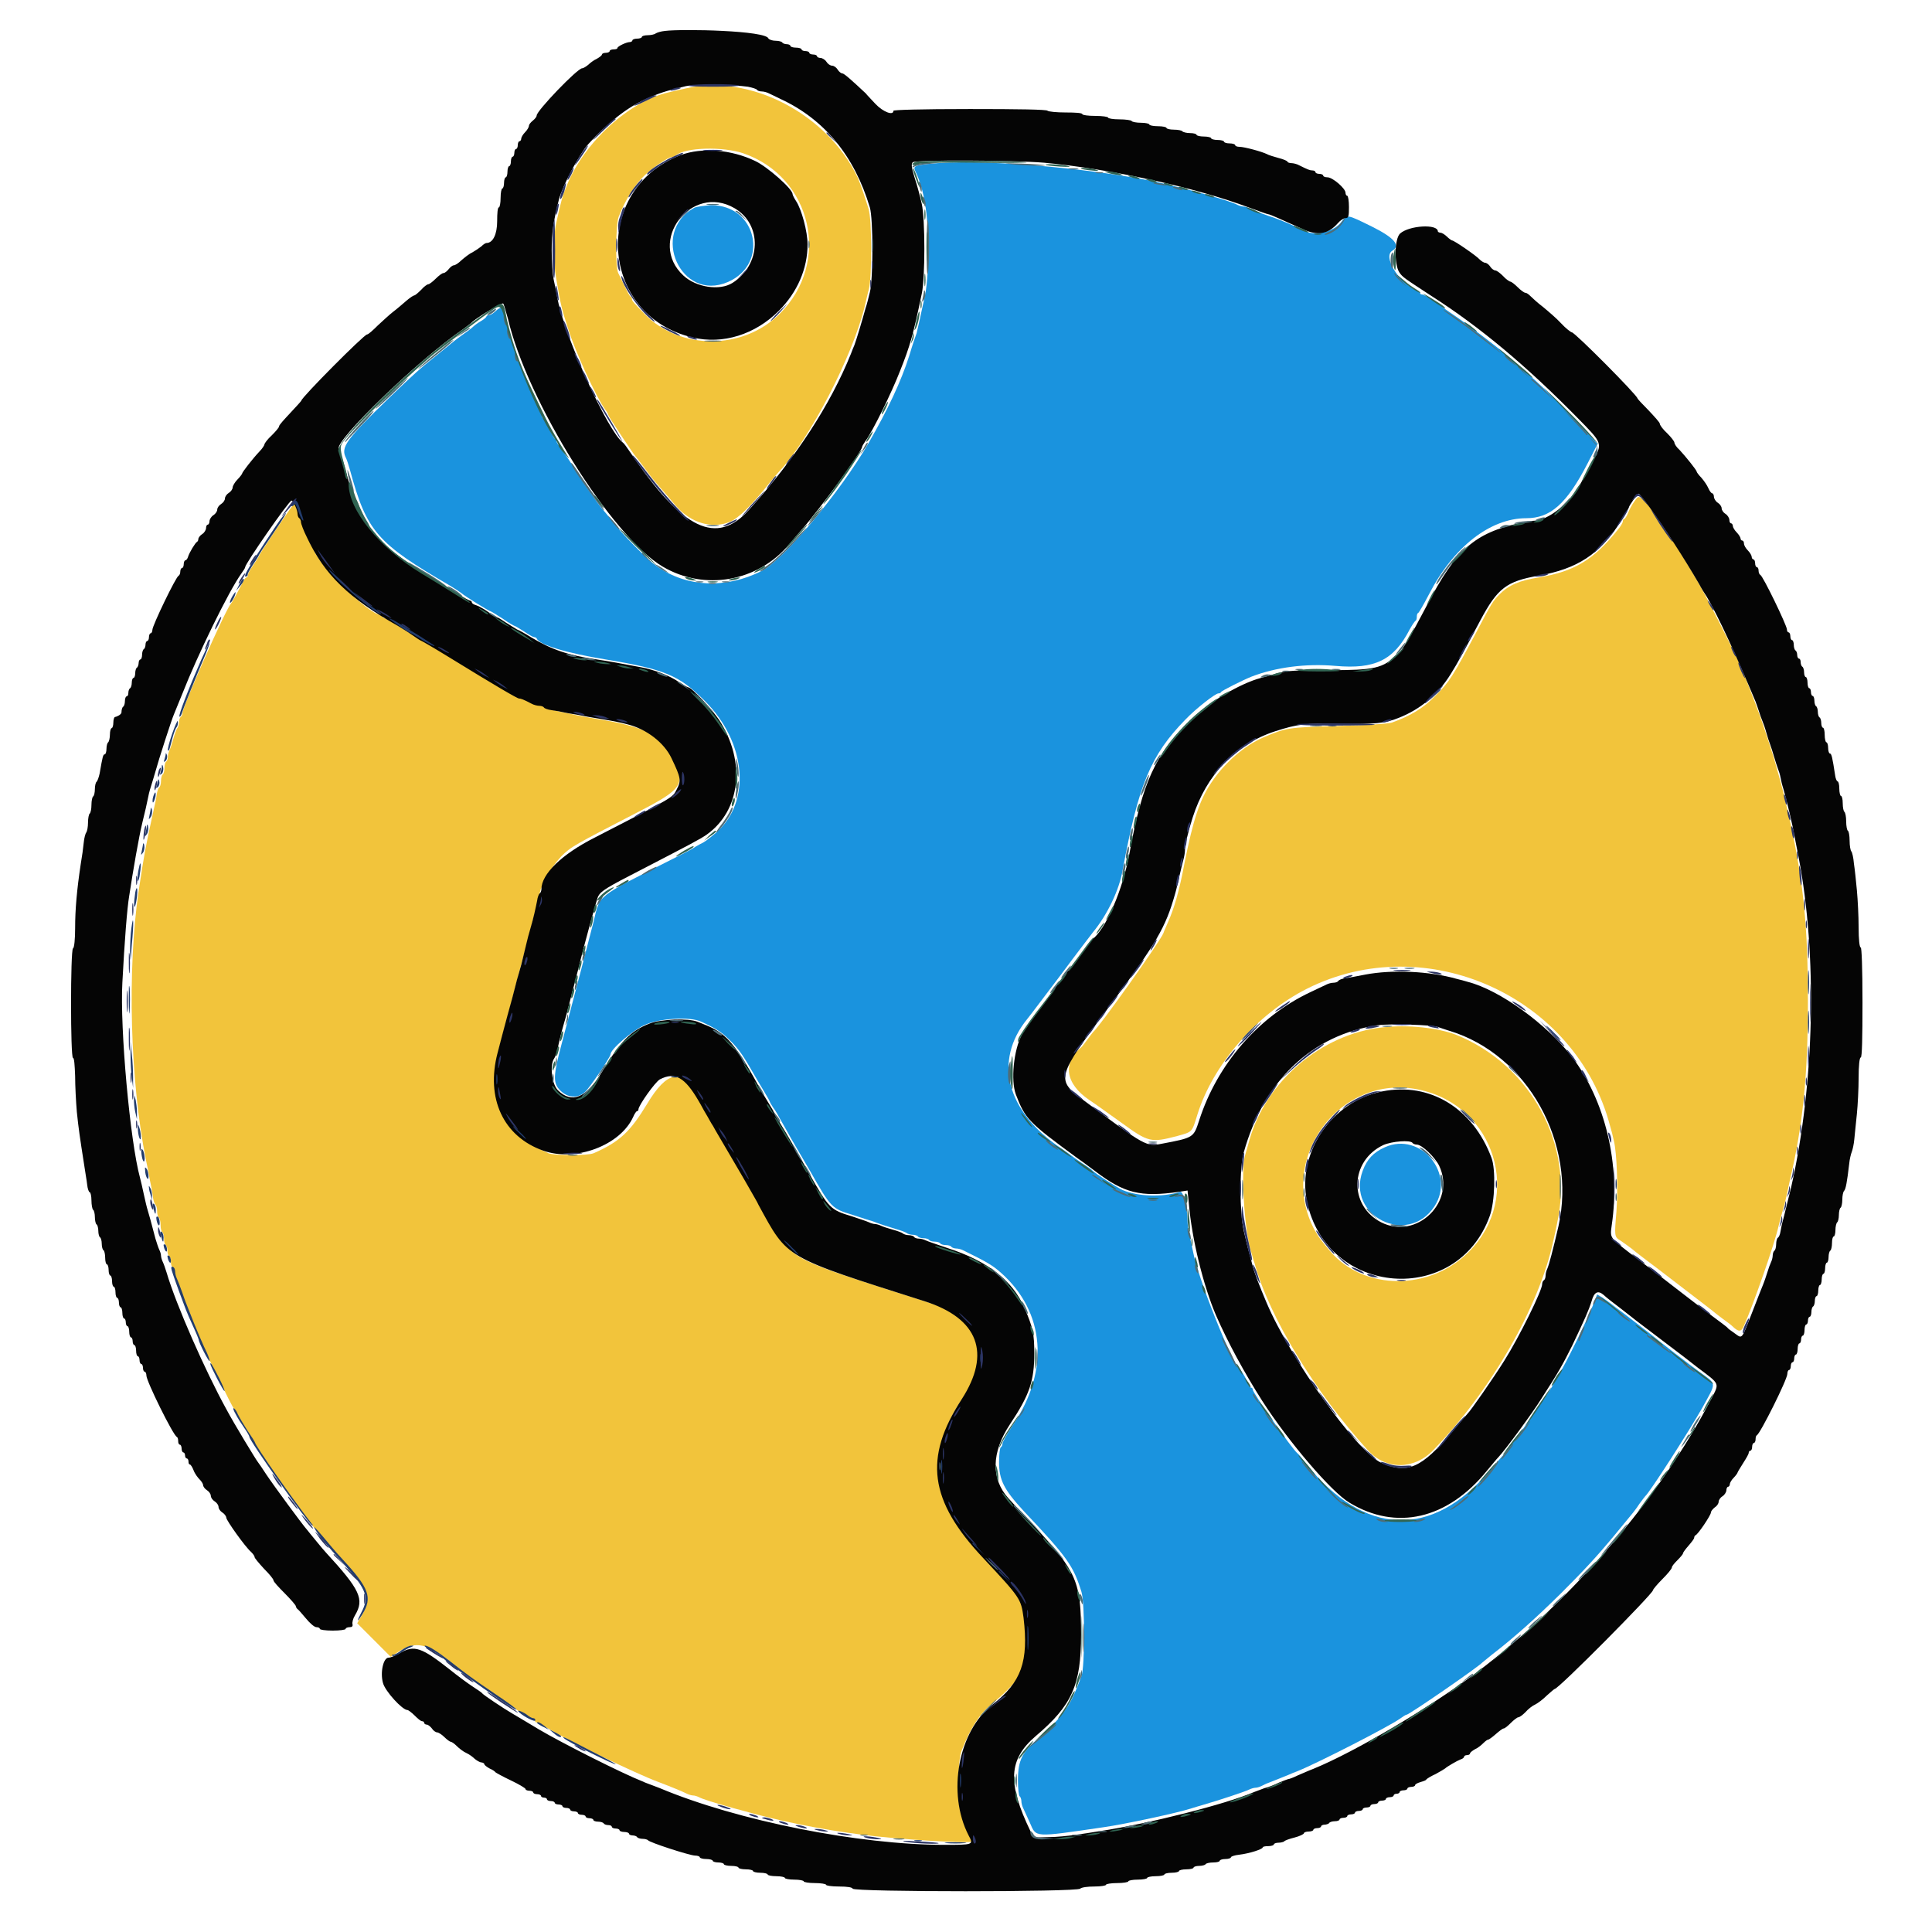
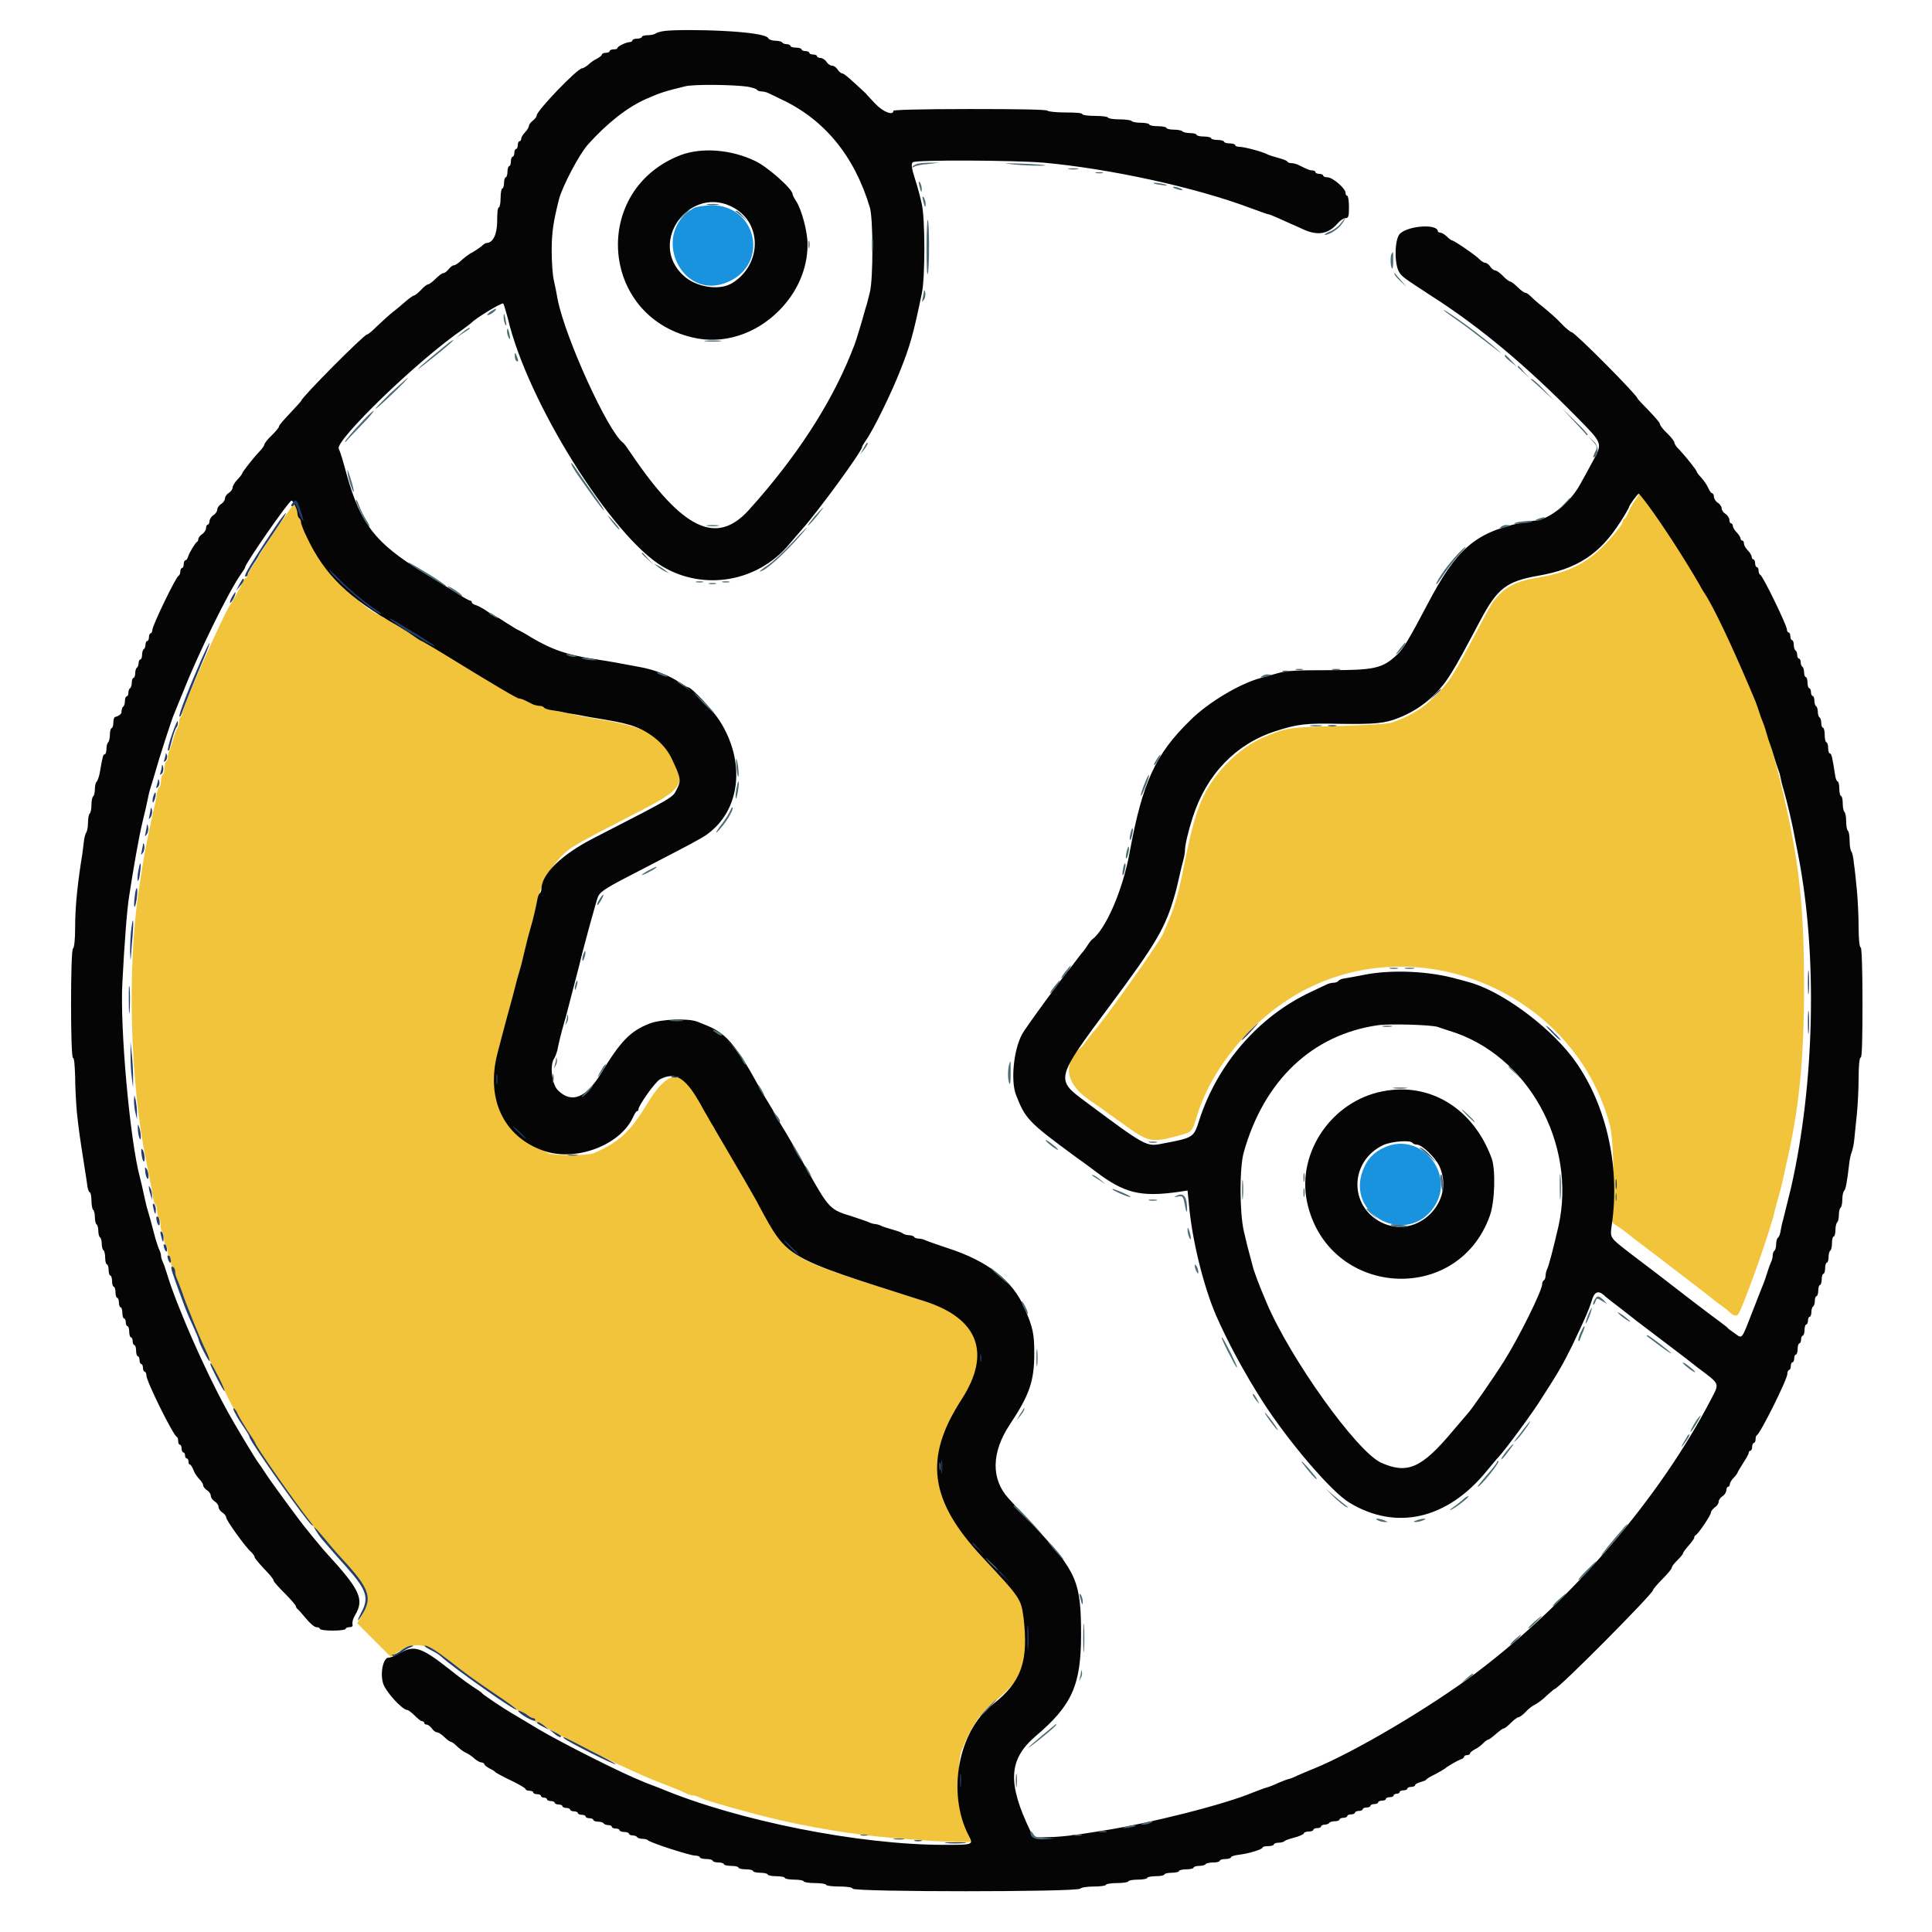
<svg xmlns="http://www.w3.org/2000/svg" version="1.1" id="svg" x="0px" y="0px" width="450px" height="450px" viewBox="0 0 450 450" style="enable-background:new 0 0 450 450;" xml:space="preserve">
  <style type="text/css">
	.st0{fill-rule:evenodd;clip-rule:evenodd;fill:#1A93DE;}
	.st1{fill-rule:evenodd;clip-rule:evenodd;fill:#F2C43B;}
	.st2{fill-rule:evenodd;clip-rule:evenodd;fill:#050505;}
	.st3{fill-rule:evenodd;clip-rule:evenodd;fill:#4E6C76;}
	.st4{fill-rule:evenodd;clip-rule:evenodd;fill:#223C6C;}
	.st5{fill-rule:evenodd;clip-rule:evenodd;fill:#306452;}
	.st6{fill-rule:evenodd;clip-rule:evenodd;fill:#2C3464;}
</style>
  <g id="svgg">
-     <path id="path0" class="st0" d="M216.1,38.2c-3.2,0.4-3.5,0.5-2.8,1.9c1.9,3.9,2.9,10,2.9,17.3c0,5.9-0.3,9.8-1,12.6   c-0.2,0.8-0.6,2.7-0.9,4.1s-0.7,3-0.8,3.5c-0.2,0.5-1,2.8-1.7,5.2c-1.9,6-5,12.6-9.5,20.4c-6.5,11.3-19.9,27.3-24.9,29.8   c-8.4,4.2-17.4,3.8-24.4-1.1c-2.4-1.7-8.3-7.7-10.8-11c-0.6-0.8-1.4-1.8-1.7-2.1c-0.9-0.9-6.4-8.9-7-10.1c-0.3-0.6-1.3-2.1-2.2-3.3   c-0.9-1.2-1.7-2.4-1.7-2.7c0-0.3-0.1-0.5-0.3-0.5c-0.2,0-0.8-1.1-1.4-2.4c-0.6-1.3-1.2-2.4-1.4-2.4c-0.2,0-0.3-0.4-0.3-0.9   c0-0.5-0.2-0.9-0.4-0.9s-0.4-0.4-0.4-0.9c0-0.5-0.2-0.9-0.4-0.9c-0.2,0-0.4-0.4-0.4-0.9s-0.2-0.9-0.4-0.9s-0.4-0.3-0.4-0.6   c0-0.3-0.4-1.5-0.9-2.5c-0.5-1-1.1-2.4-1.4-3c-0.2-0.6-0.6-1.4-0.8-1.8c-0.2-0.4-0.4-1.1-0.4-1.4c0-0.4-0.2-1-0.4-1.4   c-0.2-0.4-0.6-1.6-0.9-2.7c-0.3-1.1-0.7-2.5-0.9-3.3c-0.2-0.7-0.5-1.8-0.6-2.5c-0.3-1.4-0.8-1.5-2.1-0.3c-0.5,0.5-1.2,0.9-1.5,0.9   c-0.3,0-0.6,0.2-0.6,0.3c0,0.2-0.6,0.7-1.3,1.1c-0.7,0.4-1.5,1-1.8,1.3c-0.3,0.3-1.2,1-2.1,1.6c-0.8,0.6-1.9,1.4-2.4,1.8   c-0.5,0.4-2.4,2-4.3,3.5c-3.5,2.8-5,4.1-10.8,9.7c-10.1,9.8-11.3,11.5-10,14c0.2,0.4,0.6,1.6,0.9,2.7c3.9,14.4,6.3,17.1,23.3,27   c1,0.6,2.2,1.4,2.6,1.7c0.9,0.8,6.6,4.3,6.9,4.3c0.1,0,1.4,0.8,2.8,1.7c1.4,1,2.7,1.7,2.8,1.7c0.1,0,1.1,0.6,2.2,1.3   c1,0.7,2.1,1.3,2.3,1.3s0.5,0.1,0.6,0.3c0.6,1.5,6.9,3.4,16.1,4.9c13.8,2.3,17.1,3.7,23,9.6c9.8,9.7,11,23.7,2.5,30.9   c-1.8,1.5-2.4,2-3.7,2.6c-0.7,0.4-1.4,0.8-1.5,0.9c-0.1,0.1-2.2,1.2-4.6,2.4c-18.2,9.2-17,8.3-18.5,14.5   c-0.6,2.4-4.5,17.4-7.5,28.7c-2,7.5-2,9.1-0.3,10.8c1.7,1.7,4,1.9,5.7,0.4c1-0.8,6-8.2,6-8.8c0-1.2,4.9-5.4,7.8-6.8   c3.3-1.6,10.8-2.1,13.4-0.8c3.9,1.8,4.9,2.6,6.9,4.6c1.9,1.9,2.9,3.4,5.7,8.3c0.3,0.5,1.1,1.9,1.9,3.2c0.8,1.3,1.4,2.4,1.4,2.5   c0,0.1,0.4,0.8,0.8,1.4c0.5,0.6,1.2,1.9,1.7,2.8c0.5,0.9,1.3,2.3,1.7,3c0.4,0.8,2.7,4.7,5.1,8.8c5,8.8,5.1,8.9,10.1,10.4   c2.1,0.7,4.3,1.4,4.7,1.5c1.2,0.5,3.1,1.1,5.4,1.8c1.1,0.3,2.1,0.7,2.4,0.9c0.2,0.2,0.9,0.4,1.4,0.4c0.5,0,1.1,0.2,1.2,0.4   c0.1,0.2,0.7,0.4,1.3,0.4s1.2,0.2,1.3,0.4c0.1,0.2,0.7,0.4,1.3,0.4c0.6,0,1.2,0.2,1.3,0.4c0.1,0.2,0.7,0.4,1.3,0.4s1.2,0.2,1.3,0.4   c0.1,0.2,0.7,0.4,1.1,0.4c0.5,0,1.2,0.2,1.6,0.4c5.5,2.7,6.9,3.5,8.9,5.3c10.2,9.1,11.3,22.7,2.8,35.3c-1.4,2.1-2.5,4.1-2.5,4.4   c0,0.4-0.2,0.8-0.4,0.9c-0.2,0.1-0.4,1.7-0.4,3.4c0,4.2,1.1,6.4,5.7,11.4c10.3,10.9,11.6,12.8,13.5,18.9c0.8,2.7,0.8,17.4,0,19.6   c-2,5.2-2.6,6.3-4.6,9c-1.1,1.4-3.4,3.8-5.1,5.2c-4.1,3.4-5.1,5.3-5.1,10.1c0,1.9,0.2,3.6,0.4,3.7c0.2,0.1,0.4,0.7,0.4,1.1   c0,0.5,0.2,1.2,0.4,1.6c0.2,0.4,0.9,2,1.6,3.5c1.5,3.4,0.7,3.4,17.1,1c5-0.7,17.5-3.4,20.5-4.4c0.6-0.2,2-0.6,3-0.9   c3.5-1,9.8-3.1,10.5-3.5c0.4-0.2,1.1-0.4,1.4-0.4c0.4,0,1-0.2,1.4-0.4c0.4-0.2,1.2-0.6,1.8-0.8c1.7-0.7,3.1-1.2,4.5-1.8   c0.7-0.3,1.6-0.7,2.2-0.9c4.7-1.9,21.3-10.4,23.8-12.2c0.7-0.5,1.3-0.9,1.5-0.9c0.6,0,16.7-11.1,17.7-12.2c0.1-0.1,1.1-0.9,2.2-1.8   c5.2-4,10.1-8.4,15.9-14.1c5.7-5.7,8.4-8.6,12.8-13.9c4.7-5.7,4.5-5.4,5.7-7.2c0.6-0.8,1.2-1.6,1.3-1.7c1-0.8,10.3-15.3,13.3-20.6   c3.3-6,3.4-5.4-0.3-8.1c-2.5-1.8-9.9-7.5-11.8-9.1c-0.5-0.4-2.1-1.6-3.5-2.7c-1.4-1.1-3.5-2.7-4.6-3.5c-1.1-0.9-2.5-1.9-3.1-2.3   l-1.2-0.7l-0.8,2.1c-1.2,3.2-6.7,14.5-8.1,16.5c-0.7,1-1.2,1.9-1.2,2.1c0,0.7-10.6,15.7-12.2,17.2c-0.1,0.1-1.3,1.5-2.6,3   c-13.5,16.1-29.4,15.5-42.9-1.5c-0.9-1.2-1.8-2.3-2-2.4c-1.4-1.2-10.4-14.1-10.4-14.8c0-0.3-0.2-0.5-0.4-0.5   c-0.2,0-0.5-0.3-0.6-0.8c-0.3-0.9-1.7-3.3-2.1-3.6c-1.8-1.4-9.7-21.2-10.8-27.2c-0.3-1.4-0.7-3.3-0.9-4.2c-0.2-0.9-0.4-2.2-0.4-3   c0-3.1-1-7-1.7-6.8c-4.3,1.3-9.7,1.1-13.4-0.4c-1.3-0.6-6.6-4-7.1-4.6c-0.1-0.2-1.2-0.9-2.4-1.7c-1.2-0.8-2.3-1.6-2.4-1.7   s-1.2-0.9-2.4-1.7c-12.8-8.6-15.9-20.4-7.9-30.2c0.6-0.7,4.1-5.4,7.9-10.4c3.7-5,7.1-9.4,7.4-9.8c3.3-4,6.1-9.8,6.9-14.5   c3.7-19.9,6.5-26.7,14.6-35c2.6-2.7,7-6.1,7.7-6.1c0.3,0,0.5-0.1,0.6-0.3c0.1-0.3,5.1-2.8,7.1-3.6c5.7-2.2,12.7-3.1,19.6-2.5   c9.1,0.8,13.5-1.3,17.2-8.4c0.6-1.1,1.2-2,1.4-2.1c0.2-0.1,0.3-0.5,0.3-0.9s0.1-0.9,0.3-0.9c0.2-0.1,1.3-2,2.5-4.3   c5.7-11.1,14.3-17.8,22.7-17.8c5.6,0,9.4-3.3,14.3-12.8l2.3-4.5l-1.7-1.9c-5.1-5.7-11.9-12.3-16.9-16.5c-1.6-1.3-2.9-2.5-3-2.6   c-1-1-9.4-7.4-12-9.1c-1.2-0.8-2.3-1.6-2.4-1.7c-0.5-0.6-4.3-3-4.8-3c-0.3,0-0.5-0.1-0.5-0.3c0-0.2-0.5-0.6-1.2-0.9   c-4-1.8-7.5-7.7-5.3-9c2-1.2,0.5-3-4.7-5.6c-5.9-2.9-5.8-2.9-7.1-1.2c-1.6,2.3-6.2,3.5-8.6,2.2c-2.2-1.1-5.8-2.7-8.4-3.5   c-1.8-0.6-3.4-1.3-4.5-1.8c-0.4-0.2-1.1-0.4-1.4-0.4c-0.4,0-1-0.2-1.4-0.4c-1.6-0.9-11.5-3.7-19.2-5.4   C252.8,39,228,36.9,216.1,38.2" />
-     <path id="path1" class="st1" d="M380.6,116.9c-0.5,0.7-1.1,1.8-1.4,2.6c-0.3,0.8-0.8,1.4-0.9,1.4c-0.2,0-0.3,0.2-0.3,0.5   c0,0.3-0.5,1.2-1.2,2c-5.6,7-10.1,9.7-18.4,11.1c-4.5,0.7-7,1.8-9.1,3.9c-1.5,1.5-1.9,2.1-5.3,8.6c-5.7,10.7-6.4,11.8-9.6,15   c-2.9,3-6,4.8-10.2,6.3c-0.9,0.3-5.9,0.6-12.6,0.8c-11.5,0.3-12,0.4-17.2,2.6c-4.5,1.9-9.2,6-12.2,10.5c-2.8,4.1-4.3,8.8-6.3,18.8   c-1.2,6.4-2.4,10.6-3.9,13.9c-0.4,1-0.9,2-1,2.4c-0.7,1.9-14.8,21.7-16.4,23.1c-0.1,0.1-0.7,0.9-1.3,1.7c-0.6,0.8-1.2,1.6-1.3,1.7   c-4.6,3.7-3.9,8.6,1.7,12.4c1.1,0.7,4.4,3.1,7.5,5.3c6.3,4.6,6.9,4.7,13,3.1c3.6-1,3.4-0.8,4.7-5c3.6-11.6,13.8-23.4,25.5-29.3   c27.8-14,62.7,1.8,70.6,31.9c0.3,1,0.7,2.5,0.9,3.5c0.7,2.9,1,11,0.6,16.5c-0.5,5.8-0.5,5.9,1,6.8c0.6,0.4,1.7,1.2,2.5,1.8   c0.8,0.7,3.7,2.9,6.5,5c10.3,7.9,12.8,9.8,13.1,10.1c0.1,0.1,0.9,0.7,1.7,1.3c0.8,0.6,1.8,1.3,2.1,1.6c1.5,1.5,2.2,1.5,2.8,0   c2.1-4.7,7.2-19.2,8.1-23.4c0.2-0.8,0.6-2.3,0.9-3.3c0.3-1,0.7-2.5,0.9-3.5c0.2-1,0.6-2.6,0.8-3.7c3-12.7,4.2-24.3,4.2-41.6   c0-17.4-1-27.5-4.1-41.7c-0.3-1.1-0.6-2.9-0.9-3.9c-0.2-1-0.6-2.5-0.8-3.4c-0.2-0.8-0.7-2.7-1.1-4.1c-0.4-1.4-0.9-3.2-1.1-3.9   c-2.1-6.5-2.7-8.4-4.3-12.6c-1-2.6-2-5.2-2.2-5.7c-0.2-0.5-0.6-1.4-0.8-2c-1.6-3.8-8.9-18.3-11.5-22.5c-3.2-5.4-8.5-13.7-9-14   c-0.2-0.1-0.9-1.1-1.7-2.3C381.5,115.3,381.7,115.4,380.6,116.9 M68.3,117.6c-0.7,0.7-8,11.6-8,11.9c0,0.1-0.6,1.1-1.3,2.1   c-0.7,1-1.3,2.1-1.3,2.4c0,0.3-0.1,0.5-0.3,0.5c-0.2,0-0.5,0.4-0.8,1c-1,2-2.6,4.9-2.8,5.1c-1.1,1-11.3,24-11.3,25.5   c0,0.3-0.2,0.7-0.4,0.9c-0.2,0.1-0.4,0.7-0.4,1.2s-0.2,1.2-0.4,1.4c-0.2,0.2-0.6,1.3-0.9,2.4c-0.3,1.1-0.7,2.3-0.9,2.7   c-0.2,0.4-0.4,1.1-0.4,1.6c0,0.5-0.2,1-0.4,1.1c-0.2,0.1-0.4,0.8-0.4,1.5s-0.2,1.4-0.4,1.5c-0.2,0.1-0.4,0.8-0.4,1.5   c0,0.7-0.2,1.4-0.4,1.5c-0.2,0.1-0.5,0.9-0.6,1.7c-0.1,0.8-0.4,2.3-0.7,3.5c-2,9.1-2.2,10.3-3.5,18.9c-2.7,18.4-2,44.2,1.7,62.7   c0.3,1.3,0.7,3.3,0.9,4.6c0.3,1.3,0.6,3,0.7,3.9c0.1,0.9,0.4,1.7,0.6,1.9c0.2,0.1,0.4,0.8,0.4,1.5c0,0.7,0.2,1.4,0.4,1.5   c0.2,0.1,0.4,0.9,0.4,1.7c0,0.8,0.2,1.6,0.4,1.7c0.2,0.1,0.4,0.8,0.4,1.5s0.2,1.4,0.4,1.5c0.2,0.1,0.4,0.7,0.4,1.3   c0,0.6,0.2,1.2,0.4,1.3c0.2,0.1,0.4,0.7,0.4,1.3c0,0.6,0.2,1.2,0.4,1.3c0.2,0.1,0.4,0.7,0.4,1.1c0,0.5,0.2,1.2,0.4,1.6   c0.2,0.4,0.8,1.9,1.3,3.4c0.5,1.4,1.1,3,1.3,3.5c2.7,6.7,4.1,9.8,7.1,15.9c1.9,3.9,3.6,7.3,3.8,7.4c0.1,0.1,0.5,0.8,0.9,1.5   c0.4,0.7,1.4,2.4,2.3,3.8s1.6,2.6,1.6,2.7c0,0.7,12.3,18.1,14.2,20.1c0.3,0.3,1.3,1.5,2.2,2.6c0.9,1.1,2.8,3.2,4.1,4.7   c6.1,6.5,6.9,8.6,4.5,12.7l-1.1,1.9l3.9,3.9l3.9,3.9l2-1.3c3.8-2.4,6.6-1.8,11.8,2.4c3.1,2.5,5.5,4.3,10.4,7.6   c2.6,1.8,4.9,3.3,5,3.5c0.4,0.4,2.8,1.8,3.6,2.1c0.4,0.1,0.8,0.4,0.8,0.6c0,0.2,0.2,0.4,0.4,0.4c0.2,0,1.6,0.8,3.2,1.7   c4.8,2.9,19.9,10.2,25,12.1c3.4,1.3,5.6,2.2,6.8,2.8c0.4,0.2,1.1,0.4,1.4,0.4c0.4,0,1,0.2,1.4,0.4c0.7,0.4,3.9,1.4,6.8,2.2   c0.7,0.2,2,0.6,2.9,0.8c8.7,2.5,18.6,4.5,28,5.7c8.1,1.1,25.8,2.2,25.8,1.6c0-0.1-0.6-1.9-1.4-4c-1.6-4.5-2.1-14.1-0.9-17.2   c2.1-5.3,4.1-8.4,6.9-10.7c3.4-2.8,6-5.5,6.6-6.9c0.3-0.7,0.8-1.6,1-2.1c0.2-0.4,0.4-3.4,0.4-6.6c0-7.4-0.6-8.9-5.7-14.4   c-5.9-6.3-6.4-6.9-8.3-9.2c-1.7-2-2.1-2.6-3.2-4.8c-3.5-6.7-3.8-14.1-0.9-21.1c0.9-2.3,2-4.2,3.4-6.1c5.9-7.9,4.6-16.8-3-20.4   c-2.9-1.4-2.5-1.3-14.3-5c-22.4-7.2-22.7-7.4-27.5-15.9c-0.5-0.8-1.9-3.3-3.2-5.4c-1.3-2.2-3.4-5.8-4.7-8c-1.3-2.3-2.7-4.8-3.2-5.5   c-0.8-1.4-1.9-3.4-3.1-5.4c-0.3-0.6-0.7-1.1-0.8-1.3c-0.2-0.2-1-1.6-2.4-4.1c-3.2-6-6.7-5.3-11.2,2.2c-4,6.6-6.4,8.9-12.5,11.6   c-1.3,0.6-9.3,0.6-10.6,0c-4.2-2-5.4-2.8-7.5-5c-5-5.2-6.1-11.8-3.6-20.8c0.6-2.3,2.1-7.7,3.2-12c1.1-4.3,2.2-8.4,2.4-9.1   c0.2-0.7,0.7-2.6,1.1-4.1c1.1-4.5,1.6-6.2,2-7.3c0.2-0.5,0.4-1.4,0.4-1.9c0-0.5,0.2-1.2,0.4-1.6c0.2-0.4,0.8-1.7,1.4-2.9   c0.6-1.2,2-3.1,3.2-4.4c2.3-2.3,2.9-2.6,17.8-10.3c10.5-5.4,11.2-6.5,8.4-12.5c-2.6-5.4-6.3-7.4-18.2-9.3c-1.8-0.3-4.5-0.8-6.1-1.2   c-1.6-0.3-3.5-0.7-4.2-0.9c-0.8-0.1-1.5-0.4-1.7-0.6c-0.1-0.2-0.6-0.4-1-0.4c-0.4,0-1.3-0.3-2-0.6c-0.7-0.3-2-1-3-1.4   c-1-0.4-1.8-0.9-2-1c-0.1-0.1-0.7-0.5-1.3-0.8c-2.6-1.4-4.2-2.4-10.6-6.3c-3.8-2.3-7-4.2-7.1-4.2c-0.1,0-1.1-0.6-2.1-1.3   c-1-0.7-2-1.3-2.2-1.3c-0.1,0-1.4-0.8-2.8-1.7s-2.8-1.7-3-1.7s-0.5-0.2-0.5-0.4s-0.2-0.4-0.5-0.4c-2.8,0-15.6-12.9-15.6-15.6   c0-0.3-0.2-0.5-0.4-0.5c-0.2,0-0.4-0.4-0.4-0.9c0-0.5-0.2-0.9-0.4-0.9c-0.2,0-0.4-0.3-0.4-0.7s-0.2-1-0.4-1.4   c-0.5-0.9-1.1-2.4-1.9-4.5C68.9,117.5,68.6,117.2,68.3,117.6" />
+     <path id="path1" class="st1" d="M380.6,116.9c-0.5,0.7-1.1,1.8-1.4,2.6c-0.3,0.8-0.8,1.4-0.9,1.4c-0.2,0-0.3,0.2-0.3,0.5   c0,0.3-0.5,1.2-1.2,2c-5.6,7-10.1,9.7-18.4,11.1c-4.5,0.7-7,1.8-9.1,3.9c-1.5,1.5-1.9,2.1-5.3,8.6c-5.7,10.7-6.4,11.8-9.6,15   c-2.9,3-6,4.8-10.2,6.3c-0.9,0.3-5.9,0.6-12.6,0.8c-11.5,0.3-12,0.4-17.2,2.6c-4.5,1.9-9.2,6-12.2,10.5c-2.8,4.1-4.3,8.8-6.3,18.8   c-1.2,6.4-2.4,10.6-3.9,13.9c-0.4,1-0.9,2-1,2.4c-0.7,1.9-14.8,21.7-16.4,23.1c-0.1,0.1-0.7,0.9-1.3,1.7c-0.6,0.8-1.2,1.6-1.3,1.7   c-4.6,3.7-3.9,8.6,1.7,12.4c1.1,0.7,4.4,3.1,7.5,5.3c6.3,4.6,6.9,4.7,13,3.1c3.6-1,3.4-0.8,4.7-5c3.6-11.6,13.8-23.4,25.5-29.3   c27.8-14,62.7,1.8,70.6,31.9c0.7,2.9,1,11,0.6,16.5c-0.5,5.8-0.5,5.9,1,6.8c0.6,0.4,1.7,1.2,2.5,1.8   c0.8,0.7,3.7,2.9,6.5,5c10.3,7.9,12.8,9.8,13.1,10.1c0.1,0.1,0.9,0.7,1.7,1.3c0.8,0.6,1.8,1.3,2.1,1.6c1.5,1.5,2.2,1.5,2.8,0   c2.1-4.7,7.2-19.2,8.1-23.4c0.2-0.8,0.6-2.3,0.9-3.3c0.3-1,0.7-2.5,0.9-3.5c0.2-1,0.6-2.6,0.8-3.7c3-12.7,4.2-24.3,4.2-41.6   c0-17.4-1-27.5-4.1-41.7c-0.3-1.1-0.6-2.9-0.9-3.9c-0.2-1-0.6-2.5-0.8-3.4c-0.2-0.8-0.7-2.7-1.1-4.1c-0.4-1.4-0.9-3.2-1.1-3.9   c-2.1-6.5-2.7-8.4-4.3-12.6c-1-2.6-2-5.2-2.2-5.7c-0.2-0.5-0.6-1.4-0.8-2c-1.6-3.8-8.9-18.3-11.5-22.5c-3.2-5.4-8.5-13.7-9-14   c-0.2-0.1-0.9-1.1-1.7-2.3C381.5,115.3,381.7,115.4,380.6,116.9 M68.3,117.6c-0.7,0.7-8,11.6-8,11.9c0,0.1-0.6,1.1-1.3,2.1   c-0.7,1-1.3,2.1-1.3,2.4c0,0.3-0.1,0.5-0.3,0.5c-0.2,0-0.5,0.4-0.8,1c-1,2-2.6,4.9-2.8,5.1c-1.1,1-11.3,24-11.3,25.5   c0,0.3-0.2,0.7-0.4,0.9c-0.2,0.1-0.4,0.7-0.4,1.2s-0.2,1.2-0.4,1.4c-0.2,0.2-0.6,1.3-0.9,2.4c-0.3,1.1-0.7,2.3-0.9,2.7   c-0.2,0.4-0.4,1.1-0.4,1.6c0,0.5-0.2,1-0.4,1.1c-0.2,0.1-0.4,0.8-0.4,1.5s-0.2,1.4-0.4,1.5c-0.2,0.1-0.4,0.8-0.4,1.5   c0,0.7-0.2,1.4-0.4,1.5c-0.2,0.1-0.5,0.9-0.6,1.7c-0.1,0.8-0.4,2.3-0.7,3.5c-2,9.1-2.2,10.3-3.5,18.9c-2.7,18.4-2,44.2,1.7,62.7   c0.3,1.3,0.7,3.3,0.9,4.6c0.3,1.3,0.6,3,0.7,3.9c0.1,0.9,0.4,1.7,0.6,1.9c0.2,0.1,0.4,0.8,0.4,1.5c0,0.7,0.2,1.4,0.4,1.5   c0.2,0.1,0.4,0.9,0.4,1.7c0,0.8,0.2,1.6,0.4,1.7c0.2,0.1,0.4,0.8,0.4,1.5s0.2,1.4,0.4,1.5c0.2,0.1,0.4,0.7,0.4,1.3   c0,0.6,0.2,1.2,0.4,1.3c0.2,0.1,0.4,0.7,0.4,1.3c0,0.6,0.2,1.2,0.4,1.3c0.2,0.1,0.4,0.7,0.4,1.1c0,0.5,0.2,1.2,0.4,1.6   c0.2,0.4,0.8,1.9,1.3,3.4c0.5,1.4,1.1,3,1.3,3.5c2.7,6.7,4.1,9.8,7.1,15.9c1.9,3.9,3.6,7.3,3.8,7.4c0.1,0.1,0.5,0.8,0.9,1.5   c0.4,0.7,1.4,2.4,2.3,3.8s1.6,2.6,1.6,2.7c0,0.7,12.3,18.1,14.2,20.1c0.3,0.3,1.3,1.5,2.2,2.6c0.9,1.1,2.8,3.2,4.1,4.7   c6.1,6.5,6.9,8.6,4.5,12.7l-1.1,1.9l3.9,3.9l3.9,3.9l2-1.3c3.8-2.4,6.6-1.8,11.8,2.4c3.1,2.5,5.5,4.3,10.4,7.6   c2.6,1.8,4.9,3.3,5,3.5c0.4,0.4,2.8,1.8,3.6,2.1c0.4,0.1,0.8,0.4,0.8,0.6c0,0.2,0.2,0.4,0.4,0.4c0.2,0,1.6,0.8,3.2,1.7   c4.8,2.9,19.9,10.2,25,12.1c3.4,1.3,5.6,2.2,6.8,2.8c0.4,0.2,1.1,0.4,1.4,0.4c0.4,0,1,0.2,1.4,0.4c0.7,0.4,3.9,1.4,6.8,2.2   c0.7,0.2,2,0.6,2.9,0.8c8.7,2.5,18.6,4.5,28,5.7c8.1,1.1,25.8,2.2,25.8,1.6c0-0.1-0.6-1.9-1.4-4c-1.6-4.5-2.1-14.1-0.9-17.2   c2.1-5.3,4.1-8.4,6.9-10.7c3.4-2.8,6-5.5,6.6-6.9c0.3-0.7,0.8-1.6,1-2.1c0.2-0.4,0.4-3.4,0.4-6.6c0-7.4-0.6-8.9-5.7-14.4   c-5.9-6.3-6.4-6.9-8.3-9.2c-1.7-2-2.1-2.6-3.2-4.8c-3.5-6.7-3.8-14.1-0.9-21.1c0.9-2.3,2-4.2,3.4-6.1c5.9-7.9,4.6-16.8-3-20.4   c-2.9-1.4-2.5-1.3-14.3-5c-22.4-7.2-22.7-7.4-27.5-15.9c-0.5-0.8-1.9-3.3-3.2-5.4c-1.3-2.2-3.4-5.8-4.7-8c-1.3-2.3-2.7-4.8-3.2-5.5   c-0.8-1.4-1.9-3.4-3.1-5.4c-0.3-0.6-0.7-1.1-0.8-1.3c-0.2-0.2-1-1.6-2.4-4.1c-3.2-6-6.7-5.3-11.2,2.2c-4,6.6-6.4,8.9-12.5,11.6   c-1.3,0.6-9.3,0.6-10.6,0c-4.2-2-5.4-2.8-7.5-5c-5-5.2-6.1-11.8-3.6-20.8c0.6-2.3,2.1-7.7,3.2-12c1.1-4.3,2.2-8.4,2.4-9.1   c0.2-0.7,0.7-2.6,1.1-4.1c1.1-4.5,1.6-6.2,2-7.3c0.2-0.5,0.4-1.4,0.4-1.9c0-0.5,0.2-1.2,0.4-1.6c0.2-0.4,0.8-1.7,1.4-2.9   c0.6-1.2,2-3.1,3.2-4.4c2.3-2.3,2.9-2.6,17.8-10.3c10.5-5.4,11.2-6.5,8.4-12.5c-2.6-5.4-6.3-7.4-18.2-9.3c-1.8-0.3-4.5-0.8-6.1-1.2   c-1.6-0.3-3.5-0.7-4.2-0.9c-0.8-0.1-1.5-0.4-1.7-0.6c-0.1-0.2-0.6-0.4-1-0.4c-0.4,0-1.3-0.3-2-0.6c-0.7-0.3-2-1-3-1.4   c-1-0.4-1.8-0.9-2-1c-0.1-0.1-0.7-0.5-1.3-0.8c-2.6-1.4-4.2-2.4-10.6-6.3c-3.8-2.3-7-4.2-7.1-4.2c-0.1,0-1.1-0.6-2.1-1.3   c-1-0.7-2-1.3-2.2-1.3c-0.1,0-1.4-0.8-2.8-1.7s-2.8-1.7-3-1.7s-0.5-0.2-0.5-0.4s-0.2-0.4-0.5-0.4c-2.8,0-15.6-12.9-15.6-15.6   c0-0.3-0.2-0.5-0.4-0.5c-0.2,0-0.4-0.4-0.4-0.9c0-0.5-0.2-0.9-0.4-0.9c-0.2,0-0.4-0.3-0.4-0.7s-0.2-1-0.4-1.4   c-0.5-0.9-1.1-2.4-1.9-4.5C68.9,117.5,68.6,117.2,68.3,117.6" />
    <path id="path2" class="st2" d="M154.9,7.2c-1,0.1-1.9,0.4-2.2,0.6c-0.2,0.2-1.1,0.4-1.8,0.4c-0.8,0-1.4,0.2-1.4,0.4   s-0.5,0.4-1.1,0.4c-0.6,0-1.1,0.2-1.1,0.4c0,0.2-0.3,0.4-0.6,0.4c-0.8,0-2.9,1-2.9,1.4c0,0.2-0.4,0.3-0.9,0.3   c-0.5,0-0.9,0.2-0.9,0.4c0,0.2-0.4,0.4-0.9,0.4c-0.5,0-0.9,0.2-0.9,0.4c0,0.2-0.5,0.6-1.2,1c-0.7,0.3-1.6,1-2,1.4   c-0.5,0.4-1.1,0.8-1.4,0.8c-1.1,0-10.6,9.9-10.6,11c0,0.3-0.4,0.8-0.9,1.2s-0.9,0.9-0.9,1.2c0,0.3-0.4,1-0.9,1.5   c-0.5,0.5-0.9,1.2-0.9,1.5c0,0.3-0.2,0.6-0.4,0.6s-0.4,0.4-0.4,0.9c0,0.5-0.2,0.9-0.4,0.9c-0.2,0-0.4,0.4-0.4,0.9s-0.2,0.9-0.4,0.9   S119,37,119,37.6c0,0.6-0.2,1.1-0.4,1.1c-0.2,0-0.4,0.6-0.4,1.3s-0.2,1.3-0.4,1.3c-0.2,0-0.4,0.6-0.4,1.3s-0.2,1.3-0.4,1.3   s-0.4,1-0.4,2.2s-0.2,2.2-0.4,2.2c-0.3,0-0.4,1.4-0.4,3.2c0,3.1-1,5.1-2.5,5.1c-0.2,0-0.7,0.3-1.2,0.8c-0.5,0.4-1.4,1-2.1,1.4   c-0.7,0.3-1.8,1.2-2.5,1.8c-0.7,0.7-1.5,1.2-1.8,1.2s-0.8,0.4-1.2,0.9s-0.9,0.9-1.2,0.9c-0.3,0-1.1,0.6-1.8,1.3   c-0.7,0.7-1.5,1.3-1.7,1.3c-0.3,0-1.1,0.6-1.7,1.3c-0.7,0.7-1.4,1.3-1.6,1.3c-0.2,0-1.1,0.6-1.9,1.3c-0.8,0.7-2.2,1.9-3,2.5   c-0.8,0.6-2.4,2.1-3.6,3.2c-1.1,1.1-2.2,2.1-2.5,2.1c-0.7,0-15.3,14.7-15.3,15.4c0,0.1-1.2,1.4-2.6,2.9c-1.4,1.5-2.6,2.8-2.6,3.1   s-0.8,1.2-1.7,2.1c-1,0.9-1.7,1.9-1.7,2.1c0,0.2-0.5,1-1.2,1.7c-1.6,1.7-4,4.8-4,5.1c0,0.1-0.5,0.8-1.1,1.4   c-0.6,0.6-1.1,1.5-1.1,1.8c0,0.4-0.4,1-0.9,1.3c-0.5,0.3-0.9,0.9-0.9,1.3c0,0.4-0.4,1-0.9,1.3c-0.5,0.3-0.9,0.9-0.9,1.3   c0,0.4-0.4,1-0.9,1.3c-0.5,0.3-0.9,1-0.9,1.4c0,0.4-0.2,0.8-0.4,0.8c-0.2,0-0.4,0.3-0.4,0.8c0,0.4-0.4,1.1-0.9,1.4   c-0.5,0.3-0.9,0.9-0.9,1.1c0,0.3-0.1,0.6-0.3,0.7c-0.4,0.2-1.8,2.5-2.1,3.5c-0.1,0.4-0.4,0.8-0.6,0.8c-0.2,0-0.4,0.4-0.4,0.9   s-0.2,0.9-0.4,0.9c-0.2,0-0.4,0.4-0.4,0.8c0,0.5-0.2,0.9-0.4,1c-0.6,0.2-6.1,11.6-6.1,12.6c0,0.4-0.2,0.8-0.4,0.8   c-0.2,0-0.4,0.4-0.4,0.9s-0.2,0.9-0.4,0.9c-0.2,0-0.4,0.4-0.4,0.8c0,0.5-0.2,1-0.4,1.1c-0.2,0.1-0.4,0.7-0.4,1.3   c0,0.6-0.2,1.1-0.4,1.1s-0.4,0.4-0.4,0.8s-0.2,1-0.4,1.1c-0.2,0.1-0.4,0.7-0.4,1.3c0,0.6-0.2,1.1-0.4,1.1c-0.2,0-0.4,0.5-0.4,1.1   s-0.2,1.2-0.4,1.3c-0.2,0.1-0.4,0.6-0.4,1.1s-0.2,0.8-0.4,0.8c-0.2,0-0.4,0.5-0.4,1.1s-0.2,1.2-0.4,1.3c-0.2,0.1-0.4,0.7-0.4,1.3   S27,167,26.8,167s-0.4,0.6-0.4,1.3c0,0.7-0.2,1.3-0.4,1.3c-0.2,0-0.4,0.7-0.4,1.5c0,0.8-0.2,1.6-0.4,1.8c-0.2,0.1-0.4,0.8-0.4,1.5   c0,0.7-0.2,1.3-0.4,1.3c-0.4,0-0.5,0.5-1.2,4.5c-0.2,0.9-0.5,1.7-0.7,1.9c-0.2,0.1-0.4,0.9-0.4,1.7s-0.2,1.6-0.4,1.7   c-0.2,0.1-0.4,1-0.4,2s-0.2,1.8-0.4,2c-0.2,0.1-0.4,1.1-0.4,2.1c0,1-0.2,2-0.4,2.3c-0.2,0.2-0.5,1.3-0.6,2.4   c-0.1,1.1-0.4,3.3-0.7,5c-0.9,6-1.3,10.5-1.3,14.9c0,2.5-0.2,4.6-0.5,4.7c-0.6,0.4-0.6,25.5,0,25.5c0.3,0,0.4,1.7,0.5,4.2   c0,2.3,0.2,6.1,0.4,8.4c0.4,3.9,0.7,5.9,1.7,12.3c0.2,1.5,0.6,3.6,0.7,4.6c0.1,1,0.4,1.8,0.6,1.8s0.4,0.9,0.4,1.9s0.2,2.1,0.4,2.2   c0.2,0.1,0.4,0.9,0.4,1.7s0.2,1.6,0.4,1.7c0.2,0.1,0.4,0.8,0.4,1.5c0,0.7,0.2,1.4,0.4,1.5c0.2,0.1,0.4,0.8,0.4,1.5   c0,0.7,0.2,1.4,0.4,1.5c0.2,0.1,0.4,0.9,0.4,1.8c0,0.8,0.2,1.5,0.4,1.5s0.4,0.6,0.4,1.3s0.2,1.3,0.4,1.3c0.2,0,0.4,0.6,0.4,1.3   c0,0.7,0.2,1.3,0.4,1.3s0.4,0.6,0.4,1.3s0.2,1.3,0.4,1.3c0.2,0,0.4,0.5,0.4,1.1c0,0.6,0.2,1.1,0.4,1.1c0.2,0,0.4,0.6,0.4,1.3   c0,0.7,0.2,1.3,0.4,1.3c0.2,0,0.4,0.4,0.4,0.9c0,0.5,0.2,0.9,0.4,0.9c0.2,0,0.4,0.6,0.4,1.3c0,0.7,0.2,1.3,0.4,1.3   c0.2,0,0.4,0.4,0.4,0.9c0,0.5,0.2,0.9,0.4,0.9s0.4,0.6,0.4,1.3c0,0.7,0.2,1.3,0.4,1.3c0.2,0,0.4,0.4,0.4,0.9c0,0.5,0.2,0.9,0.4,0.9   c0.2,0,0.4,0.4,0.4,0.9s0.2,0.9,0.4,0.9c0.2,0,0.4,0.4,0.4,0.9c0,1.3,6.2,13.9,7.1,14.3c0.2,0.1,0.3,0.5,0.3,1   c0,0.5,0.2,0.8,0.4,0.8c0.2,0,0.4,0.4,0.4,0.9c0,0.5,0.2,0.9,0.4,0.9s0.4,0.3,0.4,0.7s0.2,0.7,0.4,0.7c0.2,0,0.4,0.3,0.4,0.7   c0,0.4,0.1,0.7,0.3,0.7c0.2,0,0.6,0.6,0.9,1.4c0.3,0.8,1,1.7,1.4,2.1c0.4,0.4,0.8,1,0.8,1.3c0,0.3,0.4,0.9,0.9,1.2   c0.5,0.3,0.9,0.9,0.9,1.3s0.4,1,0.9,1.3c0.5,0.3,0.9,0.9,0.9,1.3c0,0.4,0.4,1,0.9,1.3c0.5,0.3,0.9,0.9,0.9,1.2c0,0.6,4.4,6.8,5.8,8   c0.4,0.4,0.8,0.9,0.8,1.2c0,0.2,1,1.4,2.2,2.7c1.2,1.2,2.2,2.4,2.2,2.7s1.2,1.6,2.6,3c1.4,1.4,2.6,2.8,2.6,3c0,0.2,0.2,0.5,0.3,0.6   c0.2,0.1,1.1,1.1,2,2.2c0.9,1.1,2,2.1,2.5,2.1c0.5,0,0.8,0.2,0.8,0.4c0,0.2,1.3,0.4,3,0.4c1.7,0,3-0.2,3-0.4c0-0.2,0.4-0.4,0.9-0.4   c0.6,0,0.8-0.2,0.7-0.7c-0.1-0.4,0.1-1.3,0.6-2.1c2.2-3.7,1.2-5.9-6.8-14.6c-0.3-0.3-1.3-1.5-2.2-2.6c-0.9-1.1-1.9-2.3-2.2-2.7   c-1-1.1-7.7-10.2-9.5-12.9c-0.9-1.4-1.8-2.7-1.9-2.8c-0.3-0.3-5.6-9-7.4-12.4c-4.9-8.9-11.7-24.3-13.9-31.8c-0.3-1-0.7-2.1-0.9-2.5   c-0.2-0.4-0.4-1.1-0.4-1.4c0-0.4-0.2-1-0.4-1.4c-0.2-0.4-0.6-1.6-0.9-2.6c-1-3.9-1.5-5.6-1.8-6.6c-0.2-0.6-0.6-2.3-0.9-3.7   c-0.3-1.4-0.7-3.2-0.9-3.9c-2.3-8.4-4.7-34.8-4.1-45.5c0.5-9.5,1.1-17.3,1.6-20.2c0.9-5.9,2.2-13.5,3.1-17.2c0.5-2,1.1-4.6,1.3-5.7   s0.6-2.4,0.8-3c0.2-0.6,0.6-2,0.9-3c0.7-2.6,3.8-12.2,4.3-13.3c0.2-0.5,1.1-2.7,2-4.9c3.5-8.9,10.7-23.7,13.7-27.9   c0.5-0.7,0.9-1.3,0.9-1.5c0-0.8,10.2-15.5,10.8-15.5c0.4,0,1.4,2.2,1.4,3.1c0,0.4,0.2,0.9,0.4,1s0.4,0.6,0.4,0.9   c0,0.4,0.6,2,1.4,3.6c4.1,8.7,9.7,14.1,21.2,20.6c0.8,0.5,2.3,1.4,3.3,2.1c1,0.7,1.9,1.3,2,1.3c0.1,0,2.7,1.5,5.8,3.4   c12.2,7.5,16.7,10.1,17.1,10.1c0.4,0,1,0.2,2.9,1.2c0.5,0.3,1.4,0.5,1.8,0.5c0.5,0,1,0.2,1.1,0.4c0.1,0.2,0.9,0.5,1.7,0.6   c0.8,0.1,2.5,0.4,3.8,0.7c1.3,0.2,3.6,0.6,5,0.9c5.6,0.9,7.5,1.3,8.9,1.7c4.5,1.1,8.6,4.3,10.3,7.9c2.2,4.6,2.3,5.2,1.2,7.3   c-1,1.9-0.2,1.5-19.1,11.2c-7.7,3.9-12.4,8.5-12.4,12c0,0.4-0.2,0.9-0.4,1c-0.2,0.1-0.5,0.9-0.6,1.7c-0.3,1.5-0.8,3.9-1.6,6.6   c-0.3,1-0.7,2.5-0.9,3.4c-0.2,0.9-0.6,2.4-0.8,3.3c-0.2,0.9-0.6,2.4-0.9,3.4c-0.3,1-0.7,2.4-0.9,3.3c-0.2,0.8-1,3.9-1.8,6.7   c-0.8,2.9-1.8,6.8-2.3,8.7c-2.8,10.6,1.3,19.5,10.6,22.8c7.5,2.7,18-1.2,21-7.9c0.3-0.7,0.7-1.3,0.9-1.3c0.2,0,0.3-0.2,0.3-0.4   c0-0.9,3.9-6.4,5-7c3.5-1.8,5.8-0.5,9,5c0.5,0.8,1.2,2.2,1.7,3c0.5,0.8,1.2,2.2,1.7,2.9c0.4,0.8,2.1,3.6,3.6,6.2   c1.5,2.6,3.3,5.6,3.8,6.5c2.2,3.9,2.8,4.8,3.2,5.7c6.9,12.6,5.7,11.9,38.7,22.4c12.5,4,15.5,12.1,8.6,22.8c-8.9,13.7-7.6,23.6,5,37   c8.7,9.3,8.8,9.5,9.4,13.9c1.2,10.2-0.5,15-7.2,20.2c-8,6.2-10.7,20.6-5.6,30.5c1.2,2.2,1.1,2.2-5.7,2.2   c-19.8,0-48.1-5.6-66.2-13.2c-0.6-0.2-1.5-0.6-2.1-0.8c-0.5-0.2-1.4-0.5-2-0.8c-4.6-1.8-18.7-8.9-24.1-12.1   c-2.6-1.6-5.4-3.2-6.2-3.7c-1.9-1.1-6.7-4.3-7-4.7c-0.1-0.2-1.2-0.9-2.4-1.7c-1.2-0.8-3.5-2.5-5.1-3.8c-6.6-5.2-8.3-5.8-11.6-3.9   c-1,0.6-2.2,1.1-2.7,1.1c-1.2,0-2,3.4-1.3,5.9c0.5,1.9,4.5,6.3,5.7,6.3c0.2,0,1,0.6,1.7,1.3c0.7,0.7,1.4,1.3,1.7,1.3   c0.3,0,0.5,0.2,0.5,0.4c0,0.2,0.3,0.4,0.6,0.4c0.3,0,0.8,0.4,1.2,0.9c0.3,0.5,0.9,0.9,1.2,0.9c0.3,0,1.1,0.5,1.7,1.1   c0.6,0.6,1.3,1.1,1.5,1.1c0.2,0,0.8,0.4,1.4,1c0.5,0.5,1.5,1.3,2.2,1.6c0.7,0.3,1.6,1,2,1.4c0.5,0.4,1.2,0.8,1.5,0.8   s0.7,0.2,0.7,0.4c0,0.2,0.5,0.6,1.2,1c0.7,0.3,1.3,0.7,1.4,0.9c0.1,0.1,1.7,1,3.6,1.9c1.9,0.9,3.4,1.8,3.4,2s0.4,0.4,0.9,0.4   s0.9,0.2,0.9,0.4c0,0.2,0.4,0.4,0.9,0.4c0.5,0,0.9,0.2,0.9,0.4c0,0.2,0.3,0.4,0.7,0.4c0.4,0,0.7,0.2,0.7,0.4s0.4,0.4,0.9,0.4   c0.5,0,0.9,0.2,0.9,0.4s0.4,0.4,0.9,0.4c0.5,0,0.9,0.2,0.9,0.4s0.4,0.4,0.9,0.4c0.5,0,0.9,0.2,0.9,0.4c0,0.2,0.4,0.4,0.9,0.4   s0.9,0.2,0.9,0.4c0,0.2,0.4,0.4,0.9,0.4c0.5,0,0.9,0.2,0.9,0.4s0.4,0.4,0.9,0.4s0.9,0.2,0.9,0.4s0.5,0.4,1.1,0.4   c0.6,0,1.2,0.2,1.3,0.4s0.6,0.4,1.1,0.4s0.8,0.2,0.8,0.4c0,0.2,0.4,0.4,0.9,0.4c0.5,0,0.9,0.2,0.9,0.4c0,0.2,0.5,0.4,1.1,0.4   c0.6,0,1.1,0.2,1.1,0.4c0,0.2,0.4,0.4,0.8,0.4c0.5,0,1,0.2,1.1,0.4c0.1,0.2,0.7,0.4,1.3,0.4c0.6,0,1.1,0.2,1.2,0.3   c0.2,0.5,9.8,3.6,11,3.6c0.6,0,1.1,0.2,1.1,0.4c0,0.2,0.7,0.4,1.5,0.4s1.5,0.2,1.5,0.4c0,0.2,0.6,0.4,1.3,0.4   c0.7,0,1.3,0.2,1.3,0.4s0.8,0.4,1.7,0.4c1,0,1.7,0.2,1.7,0.4s0.8,0.4,1.7,0.4c1,0,1.7,0.2,1.7,0.4s0.8,0.4,1.7,0.4s1.7,0.2,1.7,0.4   c0,0.2,0.9,0.4,2,0.4s2,0.2,2,0.4c0,0.2,1,0.4,2.2,0.4s2.2,0.2,2.2,0.4c0,0.2,1.2,0.4,2.6,0.4s2.6,0.2,2.6,0.4c0,0.2,1.3,0.4,3,0.4   c2,0,3.1,0.2,3.2,0.5c0.3,0.8,52.2,0.8,53,0c0.3-0.3,1.7-0.5,3.3-0.5c1.5,0,2.7-0.2,2.7-0.4c0-0.2,1.2-0.4,2.6-0.4   c1.4,0,2.6-0.2,2.6-0.4c0-0.2,1-0.4,2.2-0.4c1.2,0,2.2-0.2,2.2-0.4c0-0.2,0.9-0.4,2-0.4c1.1,0,2-0.2,2-0.4c0-0.2,0.8-0.4,1.7-0.4   s1.7-0.2,1.7-0.4s0.8-0.4,1.7-0.4c1,0,1.7-0.2,1.7-0.4s0.6-0.4,1.3-0.4s1.4-0.2,1.5-0.4s0.9-0.4,1.8-0.4s1.5-0.2,1.5-0.4   c0-0.2,0.6-0.4,1.3-0.4s1.3-0.2,1.3-0.4s0.9-0.5,1.9-0.6c2.5-0.3,5.5-1.3,5.5-1.7c0-0.2,0.6-0.3,1.3-0.3c0.7,0,1.3-0.2,1.3-0.4   c0-0.2,0.5-0.4,1.1-0.4c0.6,0,1.2-0.2,1.3-0.3c0.1-0.2,1.2-0.6,2.4-0.9c1.2-0.3,2.2-0.8,2.2-1c0-0.2,0.5-0.4,1.1-0.4   c0.6,0,1.1-0.2,1.1-0.4c0-0.2,0.4-0.4,0.9-0.4c0.5,0,0.9-0.2,0.9-0.4c0-0.2,0.4-0.4,0.8-0.4s1-0.2,1.1-0.4c0.1-0.2,0.7-0.4,1.3-0.4   s1.1-0.2,1.1-0.4s0.4-0.4,0.9-0.4c0.5,0,0.9-0.2,0.9-0.4s0.4-0.4,0.9-0.4s0.9-0.2,0.9-0.4c0-0.2,0.4-0.4,0.9-0.4   c0.5,0,0.9-0.2,0.9-0.4c0-0.2,0.4-0.4,0.9-0.4c0.5,0,0.9-0.2,0.9-0.4s0.4-0.4,0.9-0.4c0.5,0,0.9-0.2,0.9-0.4s0.4-0.4,0.9-0.4   c0.5,0,0.9-0.2,0.9-0.4s0.4-0.4,0.9-0.4c0.5,0,0.9-0.2,0.9-0.4c0-0.2,0.3-0.4,0.7-0.4c0.4,0,0.7-0.2,0.7-0.4c0-0.2,0.4-0.4,0.9-0.4   s0.9-0.2,0.9-0.4c0-0.2,0.4-0.4,0.9-0.4c0.5,0,0.9-0.2,0.9-0.4c0-0.2,0.5-0.5,1.2-0.7c0.7-0.2,1.3-0.4,1.4-0.6   c0.1-0.2,1.1-0.8,2.2-1.3c1.1-0.6,2.1-1.2,2.2-1.3c0.4-0.4,2.8-1.8,3.6-2.1c0.4-0.1,0.8-0.4,0.8-0.6c0-0.2,0.3-0.4,0.7-0.4   s0.7-0.2,0.7-0.4c0-0.2,0.5-0.6,1.2-1c0.7-0.3,1.5-1,1.9-1.4c0.4-0.4,0.9-0.8,1.1-0.8c0.2,0,1-0.6,1.8-1.3c0.8-0.7,1.6-1.3,1.8-1.3   c0.3,0,1-0.6,1.7-1.3c0.7-0.7,1.5-1.3,1.7-1.3c0.3,0,1-0.5,1.7-1.2c0.6-0.7,1.6-1.5,2.3-1.8c0.6-0.3,1.8-1.2,2.7-2.1   c0.9-0.8,1.7-1.5,1.8-1.5c0.9,0,22.9-22.2,22.9-23c0-0.2,1-1.4,2.2-2.6c1.2-1.2,2.2-2.4,2.2-2.7c0-0.3,0.6-1,1.3-1.7   c0.7-0.7,1.3-1.4,1.3-1.6c0-0.2,0.6-1,1.3-1.8c0.7-0.8,1.3-1.6,1.3-1.8c0-0.2,0.1-0.5,0.3-0.6c0.6-0.2,3.6-4.7,3.6-5.3   c0-0.3,0.4-0.8,0.9-1.2c0.5-0.3,0.9-0.9,0.9-1.3s0.4-1,0.9-1.3c0.5-0.3,0.9-1,0.9-1.4c0-0.4,0.2-0.8,0.4-0.8c0.2,0,0.4-0.3,0.4-0.6   c0-0.3,0.4-1,0.9-1.5s0.9-1.1,0.9-1.2c0-0.1,0.6-1.1,1.3-2.2s1.3-2.1,1.3-2.4c0-0.3,0.2-0.5,0.4-0.5c0.2,0,0.4-0.4,0.4-0.9   c0-0.5,0.2-0.9,0.4-0.9c0.2,0,0.4-0.4,0.4-0.8c0-0.5,0.1-0.9,0.3-1c0.8-0.4,7.1-13,7.1-14.3c0-0.5,0.2-0.9,0.4-0.9s0.4-0.4,0.4-0.9   s0.2-0.9,0.4-0.9s0.4-0.4,0.4-0.9c0-0.5,0.2-0.9,0.4-0.9c0.2,0,0.4-0.6,0.4-1.3c0-0.7,0.2-1.3,0.4-1.3c0.2,0,0.4-0.4,0.4-0.9   c0-0.5,0.2-0.9,0.4-0.9c0.2,0,0.4-0.6,0.4-1.3c0-0.7,0.2-1.3,0.4-1.3s0.4-0.4,0.4-0.9c0-0.5,0.2-0.9,0.4-0.9s0.4-0.5,0.4-1.1   c0-0.6,0.2-1.2,0.4-1.3c0.2-0.1,0.4-0.7,0.4-1.3c0-0.6,0.2-1.1,0.4-1.1c0.2,0,0.4-0.6,0.4-1.3s0.2-1.3,0.4-1.3   c0.2,0,0.4-0.6,0.4-1.3c0-0.7,0.2-1.3,0.4-1.3s0.4-0.6,0.4-1.3s0.2-1.3,0.4-1.3s0.4-0.6,0.4-1.3c0-0.7,0.2-1.4,0.4-1.5   c0.2-0.1,0.4-0.9,0.4-1.8s0.2-1.5,0.4-1.5c0.2,0,0.4-0.7,0.4-1.5c0-0.8,0.2-1.6,0.4-1.8c0.2-0.1,0.4-0.9,0.4-1.7s0.2-1.6,0.4-1.7   c0.2-0.1,0.4-1,0.4-1.9s0.2-1.8,0.4-2c0.4-0.4,0.7-2,1.2-6.3c0.1-1.1,0.4-2.3,0.6-2.8c0.2-0.5,0.5-1.8,0.6-3   c0.1-1.2,0.4-3.8,0.6-5.9c0.2-2,0.4-5.8,0.4-8.4c0-2.8,0.2-4.7,0.5-4.7c0.3,0,0.4-4.6,0.4-12.8c0-8.3-0.2-12.8-0.4-12.8   c-0.3,0-0.5-1.9-0.5-4.7c0-2.6-0.2-6.4-0.4-8.6c-0.2-2.2-0.5-5-0.7-6.3c-0.1-1.3-0.4-2.6-0.6-2.8c-0.2-0.2-0.4-1.3-0.4-2.5   s-0.2-2.2-0.4-2.3c-0.2-0.1-0.4-1.1-0.4-2.2s-0.2-2-0.4-2.2c-0.2-0.1-0.4-1-0.4-2s-0.2-1.7-0.4-1.7s-0.4-0.8-0.4-1.7   c0-1-0.2-1.7-0.4-1.7s-0.5-0.7-0.6-1.6c-0.6-3.9-0.8-4.9-1.2-4.9c-0.2,0-0.4-0.6-0.4-1.3c0-0.7-0.2-1.3-0.4-1.3s-0.4-0.8-0.4-1.7   c0-1-0.2-1.7-0.4-1.7s-0.4-0.5-0.4-1.1c0-0.6-0.2-1.2-0.4-1.3c-0.2-0.1-0.4-0.7-0.4-1.3s-0.2-1.2-0.4-1.3c-0.2-0.1-0.4-0.7-0.4-1.3   s-0.2-1.1-0.4-1.1c-0.2,0-0.4-0.4-0.4-0.9c0-0.5-0.2-0.9-0.4-0.9s-0.4-0.6-0.4-1.3c0-0.7-0.2-1.3-0.4-1.3s-0.4-0.5-0.4-1.1   c0-0.6-0.2-1.2-0.4-1.3c-0.2-0.1-0.4-0.6-0.4-1.1s-0.2-0.8-0.4-0.8c-0.2,0-0.4-0.4-0.4-0.8c0-0.5-0.2-1-0.4-1.1   c-0.2-0.1-0.4-0.7-0.4-1.3s-0.2-1.1-0.4-1.1s-0.4-0.4-0.4-0.9s-0.2-0.9-0.4-0.9s-0.4-0.3-0.4-0.7c0-0.9-5.6-12.5-6.2-12.7   c-0.2-0.1-0.4-0.5-0.4-1c0-0.5-0.2-0.8-0.4-0.8s-0.4-0.4-0.4-0.9s-0.2-0.9-0.4-0.9c-0.2,0-0.4-0.3-0.4-0.6c0-0.3-0.4-1-0.9-1.5   c-0.5-0.5-0.9-1.2-0.9-1.6s-0.2-0.7-0.4-0.7s-0.4-0.2-0.4-0.5c0-0.2-0.4-0.9-0.9-1.4c-0.5-0.5-0.9-1.2-0.9-1.5   c0-0.3-0.2-0.6-0.4-0.6c-0.2,0-0.4-0.3-0.4-0.8c0-0.4-0.4-1.1-0.9-1.4c-0.5-0.3-0.9-0.9-0.9-1.3c0-0.4-0.4-1-0.9-1.3   c-0.5-0.3-0.9-1-0.9-1.4c0-0.4-0.2-0.8-0.4-0.8c-0.2,0-0.6-0.5-0.9-1.2c-0.3-0.7-1-1.7-1.6-2.4c-0.6-0.6-1.1-1.3-1.1-1.4   c0-0.4-2.7-3.7-4-5.1c-0.7-0.6-1.2-1.4-1.2-1.7c0-0.3-0.8-1.3-1.7-2.2c-1-0.9-1.7-1.9-1.7-2.2c0-0.3-1.2-1.6-2.6-3.1   c-1.4-1.4-2.6-2.7-2.6-2.8c0-0.7-14.6-15.4-15.3-15.4c-0.2,0-1.4-0.9-2.5-2.1s-3-2.8-4.2-3.8c-1.2-0.9-2.5-2.1-2.9-2.5   c-0.4-0.4-0.9-0.8-1.2-0.8c-0.3,0-1.1-0.6-1.8-1.3c-0.7-0.7-1.5-1.3-1.7-1.3s-1.1-0.6-1.7-1.3c-0.7-0.7-1.5-1.3-1.8-1.3   c-0.3,0-0.9-0.4-1.2-0.9c-0.3-0.5-0.9-0.9-1.2-0.9c-0.3,0-0.9-0.4-1.3-0.8c-0.7-0.8-5.9-4.4-6.4-4.4c-0.1,0-0.7-0.4-1.2-0.9   c-0.5-0.5-1.2-0.9-1.5-0.9c-0.3,0-0.6-0.2-0.6-0.3c0-1.8-6.7-1.4-8.8,0.5c-1.3,1.2-1.4,7.1-0.2,9c0.8,1.2,1.2,1.4,7.3,5.4   c11.6,7.4,22.4,16.5,34.2,28.5c6,6.1,5.9,5.9,3.5,10.3c-1,1.9-2.3,4.2-2.8,5.1c-2.3,4.4-7.6,8.6-10.9,8.6c-0.6,0-2,0.2-3.1,0.5   c-10.7,2.4-14.9,6.1-21.7,19.1c-4.1,7.8-5.6,10.3-6.9,11.5c-3.5,3.3-5.2,3.7-16.1,3.7c-7.3,0-9.7,0.1-11.8,0.7   c-1.4,0.4-3.2,0.9-3.9,1.1c-4.9,1.3-12.3,5.7-16.5,9.9c-8.1,7.9-11.1,14.4-14.1,30.8c-1.6,8.8-5.6,17.9-8.7,20.2   c-0.2,0.1-0.8,0.9-1.3,1.7s-1.2,1.6-1.3,1.7c-0.1,0.1-0.7,0.9-1.3,1.7c-0.6,0.8-1.2,1.6-1.3,1.7c-0.6,0.5-10.6,14.1-11.2,15.4   c-1.9,3.6-2.6,10.6-1.4,13.9c2.2,5.7,2.8,6.4,14.4,14.9c1.6,1.1,3.4,2.5,4.1,3c6.7,5.1,10.5,6.1,19.5,4.8l2-0.3l0.3,3   c0.7,8.4,3.4,19.2,6.3,26c2.8,6.4,6.6,13.4,10.8,20c6.1,9.5,16.1,21.2,20.3,23.7c10.9,6.6,22.8,3.9,32-7.4c1.1-1.3,2.3-2.8,2.8-3.3   c1.5-1.6,8-10.4,9.9-13.5c4.2-6.5,5-8,7.2-12.4c2.9-6.1,3.8-8.1,4.5-10.3c0.6-2.2,1.5-2.6,2.8-1.5c0.5,0.5,2.3,1.9,3.9,3.1   c1.7,1.3,3.3,2.6,3.7,2.9c0.4,0.3,1.7,1.3,2.9,2.2c1.2,0.9,3.4,2.6,5,3.8c1.6,1.2,4.5,3.4,6.5,5c5.2,3.9,5,3.5,3.1,7.2   c-12,23.1-32.5,47-54.6,63.7c-10.8,8.1-28.3,18.5-38.1,22.5c-1.1,0.4-2.8,1.2-3.8,1.6c-1,0.5-1.9,0.8-2.1,0.8   c-0.1,0-1.1,0.4-2.1,0.8c-1,0.5-2.5,1.1-3.4,1.3c-0.8,0.3-1.9,0.7-2.4,0.9c-6.5,2.8-24.6,7.4-35.9,9.1c-1.8,0.3-4.4,0.7-5.9,0.9   s-4.2,0.5-6.1,0.5l-3.5,0.1l-0.7-1.5c-5.4-11.2-5.1-16.7,1.2-22.1c8.5-7.2,10.6-11.9,10.6-23.7c0-12.2-1-14.6-10.7-25   c-2.9-3.1-5.7-6.1-6.2-6.7c-4.1-4.5-4-10.7,0.3-17.2c4.6-6.9,5.7-10.1,5.7-16.6c0-4.5-0.3-6-2.3-10.6c-2.8-6.4-8.6-10.9-17.9-13.9   c-2.4-0.8-4.7-1.6-5.1-1.8c-0.4-0.2-1.1-0.4-1.6-0.4c-0.5,0-1-0.2-1.1-0.4c-0.1-0.2-0.7-0.4-1.2-0.4c-0.5,0-1.2-0.2-1.4-0.4   c-0.2-0.2-1.3-0.6-2.4-0.9c-1.1-0.3-2.3-0.7-2.7-0.9c-0.4-0.2-1.1-0.4-1.4-0.4s-1-0.2-1.4-0.4c-0.4-0.2-2.2-0.8-4-1.4   c-5-1.5-5.3-1.8-10-10.1c-0.5-0.9-1.3-2.3-1.8-3.2c-0.5-0.8-1.2-2.2-1.7-3c-0.5-0.8-1.6-2.8-2.6-4.4c-1-1.6-1.8-3-1.8-3.1   s-0.8-1.5-1.8-3.1c-1-1.6-2.4-4.1-3.1-5.4c-2.6-4.7-5-8.1-6.9-9.7c-1.7-1.4-2.6-1.9-6.2-3.3c-2.2-0.9-8.6-0.6-11.2,0.4   c-4.6,1.8-6.8,4.2-11.3,11.6c-3.5,5.7-6.8,7.1-10,4c-1.5-1.4-2-6-0.9-7.5c0.2-0.3,0.5-1.1,0.7-1.8c0.3-1.6,0.9-4.1,1.6-6.5   c0.3-1,0.7-2.4,0.9-3.3c0.2-0.8,0.8-3.1,1.3-5s1.1-4.2,1.3-5c0.8-3.5,4.1-15.5,4.4-16.1c0.7-1.3,2-2.1,10.4-6.4   c11.2-5.8,13.3-6.9,14.9-8c7.9-5.6,9.2-17,2.9-26.7c-1.6-2.4-6.4-7.6-7.2-7.6c-0.2,0-1.1-0.6-2.1-1.2c-2.2-1.5-5.7-2.9-9-3.5   c-5.3-1-6.9-1.3-10.2-1.8c-6.8-1-10.5-2.3-15.2-5.1c-1.6-1-3.1-1.8-3.2-1.8c-0.1,0-1.3-0.8-2.8-1.7c-1.4-1-2.8-1.7-3-1.7   c-0.2,0-0.5-0.1-0.6-0.3c-0.2-0.4-2.5-1.8-3.5-2.1c-0.4-0.1-0.8-0.4-0.8-0.6c0-0.2-0.2-0.4-0.4-0.4c-0.2,0-1.5-0.7-2.7-1.5   c-1.3-0.8-5.1-3.2-8.6-5.3c-10.7-6.6-14.2-11-17.4-22.4c-1.1-4-1.4-5-1.9-6.2C78,102.7,97.1,84,108.1,76.5c0.8-0.6,1.6-1.2,1.7-1.3   c0.7-0.9,7.1-4.8,7.4-4.5c0.2,0.2,0.6,1.8,1.1,3.5c4.5,19.3,24.2,50.8,36.1,57.8c9.7,5.7,22.1,3.5,29.4-5.2c1-1.2,2.4-2.8,3-3.5   c3.6-4,14-18.2,14-19.2c0-0.2,0.4-0.8,0.8-1.4c1.7-2.3,6.1-11.3,8-16.2c2.4-6,3.1-8.5,5.1-18.1c0.8-3.6,0.8-17.4,0-20.9   c-0.3-1.4-1-4.1-1.6-5.9c-0.8-2.5-0.9-3.4-0.5-3.8c0.5-0.6,23.6-0.5,30.6,0.1c15.3,1.4,35.1,5.7,47.9,10.5c2.2,0.8,4.1,1.5,4.3,1.5   s1.2,0.4,2.3,0.9c1.1,0.5,2.5,1.1,2.9,1.3c0.5,0.2,1.8,0.8,2.9,1.3c3.5,1.6,5.9,1.1,8.1-1.4c0.6-0.7,1.4-1.2,1.8-1.2   c0.7,0,0.8-0.4,0.8-2.6c0-1.4-0.2-2.6-0.4-2.6c-0.2,0-0.4-0.3-0.4-0.7c0-1-3-3.6-4.2-3.6c-0.6,0-1-0.2-1-0.4c0-0.2-0.4-0.4-0.9-0.4   c-0.5,0-0.9-0.2-0.9-0.4c0-0.2-0.3-0.4-0.7-0.4c-0.6,0-1.1-0.2-3.1-1.2c-0.5-0.3-1.4-0.5-1.8-0.5c-0.5,0-0.9-0.2-0.9-0.3   c0-0.2-0.9-0.6-2.1-0.9c-1.1-0.3-2.4-0.7-2.7-0.9c-1.2-0.6-5.3-1.7-6.4-1.7c-0.6,0-1-0.2-1-0.4c0-0.2-0.6-0.4-1.3-0.4   c-0.7,0-1.3-0.2-1.3-0.4c0-0.2-0.7-0.4-1.5-0.4s-1.5-0.2-1.5-0.4c0-0.2-0.8-0.4-1.7-0.4s-1.7-0.2-1.7-0.4c0-0.2-0.7-0.4-1.5-0.4   c-0.8,0-1.6-0.2-1.8-0.4c-0.1-0.2-1-0.4-2-0.4c-0.9,0-1.7-0.2-1.7-0.4s-0.9-0.4-2-0.4c-1.1,0-2-0.2-2-0.4c0-0.2-0.9-0.4-1.9-0.4   c-1.1,0-2.1-0.2-2.2-0.4c-0.1-0.2-1.4-0.4-2.9-0.4c-1.4,0-2.6-0.2-2.6-0.4c0-0.2-1.3-0.4-3-0.4c-1.7,0-3-0.2-3-0.4   c0-0.3-1.6-0.4-3.9-0.4c-2.1,0-4-0.2-4.2-0.4c-0.2-0.3-6.7-0.4-18.1-0.4c-11.6,0-17.8,0.2-17.8,0.4c0,1.2-2.4,0.3-4.2-1.6   c-1-1.1-2.1-2.2-2.2-2.4c-3.3-3.1-5.1-4.7-5.5-4.7c-0.3,0-0.8-0.4-1.1-0.9c-0.3-0.5-0.9-0.9-1.3-0.9s-1-0.4-1.3-0.9   c-0.3-0.5-1-0.9-1.4-0.9c-0.4,0-0.8-0.2-0.8-0.4c0-0.2-0.4-0.4-0.9-0.4s-0.9-0.2-0.9-0.4c0-0.2-0.4-0.4-0.9-0.4   c-0.5,0-0.9-0.2-0.9-0.4s-0.6-0.4-1.3-0.4c-0.7,0-1.3-0.2-1.3-0.4c0-0.2-0.4-0.4-0.8-0.4c-0.5,0-1-0.2-1.1-0.4   c-0.1-0.2-0.8-0.4-1.5-0.4c-0.7,0-1.4-0.2-1.7-0.5C178.6,7.1,159,6.7,154.9,7.2 M174.2,20.2c1,0.2,2,0.5,2.1,0.7   c0.1,0.2,0.6,0.4,1.1,0.4c0.5,0,1.2,0.2,1.6,0.4c0.4,0.2,1.7,0.8,2.9,1.4c10.1,4.7,17.1,13.2,20.7,25.2c0.8,2.6,0.8,16.8,0,19.8   c-0.3,1.2-0.7,2.9-1,3.7c-0.7,2.6-2.2,7.6-2.6,8.6c-0.2,0.5-0.6,1.4-0.8,2c-4.8,11.9-12.8,24.2-23.7,36.3   c-7.6,8.5-15.5,4.7-27.6-13.2c-0.8-1.2-1.6-2.3-1.8-2.4c-3.5-2.6-13.4-24.3-15.2-33.3c-0.2-1.2-0.6-3.2-0.9-4.5   c-0.3-1.3-0.5-4.4-0.5-7c0-4.2,0.4-6.7,1.7-11.9c0.8-3,4.7-10.5,6.8-12.8c4.4-4.9,9.2-8.7,13.6-10.6c3.2-1.4,4.1-1.7,9-2.9   C161.5,19.6,170.9,19.7,174.2,20.2 M158.6,36.1c-20.9,8-19,37.4,2.7,42.5c7.1,1.7,14.6-0.7,20.1-6.2c4.3-4.3,6.7-9.8,6.7-15.5   c0-2.9-1.4-8.2-2.7-10.1c-0.4-0.6-0.8-1.4-0.8-1.6c0-1.2-5.9-6.4-8.7-7.7C170.3,34.8,163.5,34.3,158.6,36.1 M171.1,48.5   c6.5,3.8,6.2,13.2-0.5,17.4c-3,1.9-8.5,1-11.4-1.7C150.6,56.3,161,42.6,171.1,48.5 M384.1,118c3.3,4.5,8.1,11.9,11.7,18.1   c0.4,0.8,1.2,2.1,1.8,3c2.7,4.6,6.9,13.8,11.3,24.3c0.2,0.5,0.6,1.7,0.9,2.6c0.3,1,0.7,1.9,0.8,2.2c0.1,0.2,0.5,1.3,0.8,2.4   c0.3,1.1,0.7,2.3,0.9,2.8c0.2,0.5,0.6,1.8,0.9,2.8s0.7,2.3,0.9,2.8c0.2,0.5,0.5,1.4,0.6,2c0.1,0.6,0.4,1.9,0.7,2.8   c0.8,2.8,2.1,8.2,2.6,11.1c0.2,1.1,0.6,3.1,0.9,4.6c4.4,22.8,3.8,52.7-1.7,77c-0.4,1.6-0.7,2.9-1.8,7.3c-0.3,1-0.6,2.4-0.7,3.1   c-0.1,0.7-0.4,1.3-0.6,1.4c-0.2,0.1-0.4,0.8-0.4,1.5c0,0.7-0.2,1.4-0.4,1.5c-0.2,0.1-0.4,0.7-0.4,1.1c0,0.5-0.2,1.2-0.4,1.6   c-0.2,0.4-0.6,1.5-0.9,2.5c-0.3,1-0.7,2.1-0.9,2.6c-0.2,0.5-1.3,3.2-2.4,6.1c-2.7,6.9-2.4,6.7-4.2,5.4c-0.8-0.6-1.6-1.1-1.7-1.3   s-1.9-1.5-3.9-3c-2-1.5-4.9-3.7-6.3-4.8c-4.4-3.4-8-6.2-12.4-9.5c-4.9-3.8-4.8-3.6-4.4-6.6c2.1-14.1-1.5-29.1-9.3-39.3   c-5.9-7.6-16.8-15.5-24.2-17.4c-0.6-0.2-1.8-0.5-2.6-0.7c-6.3-1.8-15-2.2-21.3-1c-2,0.4-4.2,0.8-4.9,0.9c-0.7,0.1-1.3,0.4-1.4,0.6   c-0.1,0.2-0.6,0.4-1.1,0.4c-0.5,0-1.2,0.2-1.6,0.4c-0.4,0.2-2.1,1-3.8,1.8c-12.1,5.7-21.7,16.8-25.9,29.9c-1.3,4-1.3,4-8.7,5.4   c-3.6,0.7-3.8,0.6-17.9-9.9c-6.9-5.1-6.8-5.3,5.7-22.1c11.1-14.9,13.1-18.4,15.3-26.2c0.3-1,0.7-2.8,1-4.1c0.3-1.3,0.7-3,0.9-3.7   c0.2-0.7,0.4-1.8,0.4-2.3c0-1.2,0.7-4.3,1.8-7.7c3.2-10,10-17.1,19.3-20.1c5-1.6,6.8-1.9,15.2-1.7c7.9,0.1,10.3-0.1,13.5-1.4   c5.1-2,9.2-5.5,12.1-10.2c1.8-2.9,2.7-4.6,6.9-12.5c4-7.5,6.1-9.1,13.5-10.4c9.1-1.6,14.3-5,19.1-12.5c1.1-1.7,2-3.3,2-3.4   c0-0.4,2-3.2,2.3-3.2C381.6,114.8,382.8,116.2,384.1,118 M334.9,239.2c0.5,0.2,1.8,0.6,2.7,0.9c18.2,5.5,29.7,26.2,25.4,45.5   c-1.3,5.6-2.2,9-2.6,9.9c-0.2,0.4-0.4,1.1-0.4,1.6c0,0.5-0.2,1-0.4,1.1c-0.2,0.1-0.4,0.5-0.4,0.9c0,1.5-5.4,12.4-8.8,17.8   c-2.5,4-8,11.9-8.6,12.4c-0.1,0.1-1.7,2-3.5,4.1c-7.2,8.6-10.5,10-16.6,7.3c-5.7-2.6-21.2-24.3-26.7-37.3c-1.7-4-2.9-7.1-3.3-8.8   c-1.1-4-1.3-4.9-2-7.9c-1-4.4-1-14.9,0-18.3c4.7-16.8,16-27.4,31.2-29.6C323.7,238.4,333.5,238.7,334.9,239.2 M322,254.2   c-11.8,2.3-19.9,14.2-17.6,25.6c4.6,22.2,35,24.6,42.6,3.4c1.2-3.3,1.4-10.9,0.4-13.5C343.1,258.1,333,252,322,254.2 M329,266.2   c0.1,0.2,0.6,0.4,1,0.4c1.2,0,4.2,2.9,5.2,4.9c4,8.4-5.2,17.4-13.5,13.2c-7.6-3.9-7.3-14.3,0.5-18   C324.3,265.8,328.5,265.5,329,266.2" />
-     <path id="path3" class="st1" d="M159.7,20.6c-1.4,0.3-3.2,0.7-3.9,0.9c-9.1,2-19.6,11.5-23.7,21.5c-1.1,2.6-1.4,3.7-2.6,9.2   c-0.6,2.6-0.6,9.1,0,12.4c1.2,7,1.3,7.2,2.8,11.9c1.6,5.2,6.5,15.9,8.6,18.8c0.5,0.6,0.8,1.3,0.8,1.4c0,0.3,6.1,9.5,6.5,9.8   c0.1,0.1,1,1.3,2,2.6c0.9,1.3,2.5,3.3,3.5,4.4c1,1.1,2.7,3.1,3.8,4.4c3.4,3.9,8.4,5.4,12.6,3.6c1.9-0.8,5-3.8,9.2-9.1   c0.9-1.1,1.9-2.3,2.2-2.6c7.1-7.5,17.1-26.9,19.9-38.4c0.3-1.2,0.7-3.1,1-4.1c0.7-2.9,0.7-16.3-0.1-18.7c-1.4-4.4-1.8-5.5-2.5-7.2   C192.8,26.6,174.7,17.1,159.7,20.6 M173.1,35.7c16,5.5,20.6,25.4,8.5,37.4c-8.6,8.5-23.1,8.5-31.4,0.1c-2.6-2.7-3-3.1-3-3.5   c0-0.2-0.1-0.5-0.3-0.6c-0.3-0.1-0.9-1.4-2.9-5.5c-0.7-1.5-0.6-11.2,0.1-13.1c1.5-3.9,3.9-7.7,6.2-9.8c1.9-1.8,5.4-4.1,6.1-4.1   c0.3,0,0.8-0.2,1-0.4C159.7,34.3,168.3,34.1,173.1,35.7 M322,239.3c-14.2,1.5-27.2,12.6-31,26.3c-0.3,1-0.7,2.5-1,3.5   c-1,3.4-0.2,17,1.3,22.1c0.3,0.9,0.6,2.3,0.9,3c3.4,12.5,14.1,30.1,26.4,43.6c4.2,4.6,10.7,4.6,15.2,0c13.5-13.9,24.7-33.4,28-48.8   c0.3-1.2,0.7-3.1,0.9-4.2c4-18.1-6.1-36.8-23.6-43.8C334.9,239.4,327.8,238.6,322,239.3 M330.5,253.8c17.7,3.7,24.3,25,11.7,37.7   c-9.1,9.2-24.5,9.2-32.4-0.1c-2.3-2.7-2.6-3.2-3.6-4.9C297.3,269.9,312.1,249.9,330.5,253.8" />
    <path id="path4" class="st3" d="M213.5,38.2c-0.5,0.2-1,0.5-1,0.7s0.2,0.1,0.5-0.1c0.3-0.2,1.7-0.5,3.2-0.6l2.6-0.3l-2.2,0   C215.5,37.9,214.1,38,213.5,38.2 M235.2,38.2c3,0.4,8.5,0.5,8.2,0.3c-0.1-0.1-2.6-0.3-5.6-0.4C234.1,38,233.3,38,235.2,38.2    M249,39.4c0.5,0.1,1.4,0.1,2,0c0.5-0.1,0.1-0.2-1-0.2C248.9,39.2,248.5,39.3,249,39.4 M255.3,40.3c0.4,0.1,1.1,0.1,1.5,0   c0.4-0.1,0.1-0.2-0.8-0.2S254.9,40.2,255.3,40.3 M214.1,43.2c0.4,1.6,0.6,1.9,0.6,0.8c0-0.5-0.2-1.1-0.4-1.5   C214,42.1,213.9,42.3,214.1,43.2 M268.7,42.7c0.1,0.1,1,0.3,1.9,0.4c1.2,0.2,1.5,0.1,0.9-0.1C270.7,42.7,268.4,42.4,268.7,42.7    M273.7,43.9c0.5,0.2,1.2,0.4,1.5,0.4c0.4,0,0.3-0.1-0.2-0.4c-0.5-0.2-1.2-0.4-1.5-0.4C273.1,43.5,273.1,43.7,273.7,43.9 M215,46.7   c0.4,1.6,0.6,1.9,0.6,0.8c0-0.5-0.2-1.1-0.4-1.5C214.8,45.6,214.8,45.8,215,46.7 M164.8,47.7c0.7,0.1,1.7,0.1,2.4,0   c0.7-0.1,0.1-0.2-1.2-0.2C164.7,47.5,164.1,47.6,164.8,47.7 M159,50.3l-1.5,1.6l1.6-1.5c0.9-0.8,1.6-1.6,1.6-1.6   C160.8,48.5,160.4,48.8,159,50.3 M171.3,49.2c0.1,0.1,0.8,0.6,1.5,1.2l1.3,1.1l-1.1-1.2c-0.6-0.7-1.2-1.2-1.5-1.2   C171.3,49.1,171.2,49.2,171.3,49.2 M215.8,57.6c0,4,0.1,6.7,0.3,6.2c0.4-1.3,0.4-11.7,0-12.6C216,50.8,215.8,53.7,215.8,57.6    M312.3,52c-0.4,0.6-1.5,1.5-2.5,1.9c-1,0.4-1.5,0.8-1.2,0.8c1.1,0,3.1-1.3,4-2.6c0.5-0.7,0.8-1.3,0.7-1.3   C313.2,50.9,312.8,51.4,312.3,52 M203.1,57.2c0,1.4,0.1,2,0.2,1.2c0.1-0.8,0.1-2,0-2.6C203.2,55.1,203.1,55.7,203.1,57.2    M188.3,56.9c0,0.8,0.1,1.2,0.2,0.8c0.1-0.4,0.1-1.1,0-1.5C188.4,55.8,188.3,56.1,188.3,56.9 M324.2,59c-0.4,0.4-0.4,2.8,0,3.5   c0.2,0.3,0.3-0.5,0.3-1.6c0-1.2,0-2.1,0-2.1C324.5,58.7,324.4,58.8,324.2,59 M324.8,63.8c0,0.2,0.6,1,1.4,1.7l1.4,1.3l-1.3-1.5   c-0.7-0.8-1.4-1.6-1.4-1.7C324.9,63.4,324.8,63.5,324.8,63.8 M215.2,67.8c0,0.4-0.2,1.1-0.3,1.7c-0.2,0.9-0.2,1,0.3,0.3   c0.3-0.4,0.4-1.2,0.3-1.7C215.4,67.6,215.3,67.5,215.2,67.8 M114.2,72.6c-0.6,0.5-0.9,0.8-0.6,0.8c0.6,0,2.2-1.2,1.9-1.5   C115.4,71.9,114.8,72.2,114.2,72.6 M338.3,73.8c1.3,0.9,3.7,2.6,5.2,3.8c6.9,5.3,6.9,5.3,5.2,3.8c-2.8-2.6-11.8-9.2-12.5-9.2   C336.1,72.2,337,72.9,338.3,73.8 M117.3,73.9c0,0.6,0.2,1.3,0.4,1.7c0.3,0.5,0.3,0.2,0.1-0.9C117.5,72.9,117.3,72.6,117.3,73.9    M107.5,77.6l-1.3,1.1l1.5-1c2-1.3,2-1.3,1.5-1.3C109,76.5,108.2,77,107.5,77.6 M118.1,77.2c0,0.5,0.2,1.1,0.4,1.5   c0.3,0.5,0.4,0.3,0.2-0.7C118.4,76.4,118.1,76.1,118.1,77.2 M104.2,80.1c-3.9,3.2-5.1,4.2-6.1,5.1c-1.8,1.7-0.1,0.4,4-2.9   c2.1-1.7,3.7-3.1,3.5-3.1C105.5,79.2,104.8,79.6,104.2,80.1 M164.4,79.5c0.9,0.1,2.4,0.1,3.3,0c0.9-0.1,0.2-0.2-1.6-0.2   C164.2,79.3,163.5,79.4,164.4,79.5 M119.9,82.9c0,0.5,0.2,1.1,0.4,1.2c0.5,0.3,0.5-0.1,0-1.3C120,82,119.9,82,119.9,82.9    M350.5,82.9c0,0.2,0.6,0.8,1.4,1.4l1.4,1.1L352,84C350.7,82.6,350.5,82.4,350.5,82.9 M353.5,85.4c0,0.1,0.6,0.7,1.4,1.4l1.4,1.3   l-1.3-1.4C353.9,85.3,353.5,85,353.5,85.4 M90.9,91.6c-2.1,2.1-3.7,3.7-3.4,3.6c0.6-0.2,7.7-7,7.5-7.2C94.9,88,93.1,89.6,90.9,91.6    M356.6,88.4c0.1,0.1,1.4,1.2,2.8,2.5l2.6,2.4l-2.4-2.5c-1.3-1.4-2.6-2.5-2.8-2.5C356.6,88.3,356.5,88.3,356.6,88.4 M366.6,98.1   c1.6,1.7,2.9,3.1,2.9,3.2c0.1,0.1,0.2,0.1,0.3,0c0.1-0.1-1.2-1.6-2.9-3.2l-3.1-3L366.6,98.1 M83.6,99c-1.7,1.8-3.1,3.5-3.2,3.8   c-0.1,0.3,0.1,0.2,0.4-0.2c0.3-0.4,2-2.1,3.6-3.8c1.7-1.7,2.8-3.1,2.6-3.1C86.8,95.7,85.2,97.2,83.6,99 M371,102.8   c1.1,1.2,1.1,1.4,0.5,2.5c-0.3,0.7-0.5,1.2-0.4,1.2c1.3,0,1.4-2.6,0.1-3.7l-1.4-1.3L371,102.8 M201.1,104.5l-0.8,1.4l0.9-1.1   c0.8-1,1.1-1.7,0.8-1.7C201.9,103.1,201.5,103.7,201.1,104.5 M133.4,108.8c0.8,1.5,7.1,10.3,7.3,10.1c0.1-0.1-1.1-1.9-2.6-4   c-1.5-2.1-3.2-4.6-3.8-5.5C133.2,107.7,132.6,107.2,133.4,108.8 M81,110.4c0.3,1.8,1.4,4.9,1.4,4c0-0.6-0.7-3-1.3-4.6   C80.9,109.2,80.9,109.4,81,110.4 M82.9,116.5c0,0.8,2.7,6.2,3.1,6.2c0.2,0-0.1-0.7-0.7-1.6c-0.6-0.9-1.3-2.4-1.7-3.4   C83.3,116.7,82.9,116.2,82.9,116.5 M364,117.7l-1.5,1.6l1.6-1.5c1.5-1.4,1.8-1.8,1.5-1.8C365.5,116.1,364.8,116.9,364,117.7    M189.8,120.2c-0.9,1.1-1.6,2-1.6,2.2c0,0.2,1.7-1.6,3-3.4C192.4,117.5,191.4,118.4,189.8,120.2 M141.7,120.3   c1.1,1.7,2.6,3.3,2.6,3c0-0.2-0.7-1.1-1.6-2.1C141.8,120.2,141.3,119.8,141.7,120.3 M358.1,120.9c-0.5,0.2-0.6,0.4-0.2,0.4   c0.4,0,1-0.2,1.5-0.4c0.5-0.2,0.6-0.4,0.2-0.4C359.3,120.5,358.6,120.7,358.1,120.9 M352.9,121.8c-0.5,0.2,0,0.3,1.5,0.1   c1.3-0.1,2.5-0.3,2.6-0.4C357.4,121.2,353.7,121.4,352.9,121.8 M164.8,122.5c0.7,0.1,1.7,0.1,2.4,0c0.7-0.1,0.1-0.2-1.2-0.2   C164.7,122.3,164.1,122.4,164.8,122.5 M349.6,122.7c-0.5,0.3-0.3,0.4,0.7,0.2c1.6-0.4,1.9-0.6,0.8-0.6   C350.6,122.2,350,122.4,349.6,122.7 M184.3,126.6c-1.8,1.9-4.2,4.2-5.4,5c-1.2,0.8-2.1,1.5-1.9,1.5c1.2,0,5.7-4.1,9.8-8.8   C189.2,121.6,187.3,123.3,184.3,126.6 M338.7,130c-2.1,2.3-4.6,6.1-4.1,6.1c0.1,0,0.8-1,1.6-2.2c0.8-1.2,2.3-3.2,3.4-4.4   c1.1-1.2,1.9-2.1,1.8-2.1C341.1,127.4,339.9,128.6,338.7,130 M149.5,128.9c0,0.1,0.6,0.7,1.4,1.4l1.4,1.3l-1.3-1.4   C149.8,128.8,149.5,128.5,149.5,128.9 M95.3,131.2c0.4,0.4,1.9,1.4,8.2,5.2c0.2,0.1,0.3,0.1,0.3,0c0-0.1-1.7-1.3-3.8-2.6   C95.2,130.9,94.7,130.7,95.3,131.2 M153.2,132c0.5,0.4,1.3,0.9,1.7,1.1l0.9,0.4l-0.9-0.7c-0.5-0.4-1.3-0.9-1.7-1.1l-0.9-0.4   L153.2,132 M162.2,135.6c0.4,0.1,1.1,0.1,1.5,0c0.4-0.1,0.1-0.2-0.8-0.2C162.1,135.4,161.8,135.5,162.2,135.6 M168.3,135.6   c0.4,0.1,1.1,0.1,1.5,0c0.4-0.1,0.1-0.2-0.8-0.2S167.9,135.5,168.3,135.6 M165.2,136c0.4,0.1,1.1,0.1,1.5,0   c0.4-0.1,0.1-0.2-0.8-0.2S164.8,135.9,165.2,136 M104.3,136.7c0.1,0.1,0.9,0.7,1.8,1.3c0.9,0.7,1.6,1,1.6,0.9   c0-0.4-2.8-2.3-3.3-2.3C104.2,136.6,104.2,136.6,104.3,136.7 M114.2,143.1c1.5,1,2.4,1.3,1.3,0.5c-0.6-0.5-1.3-0.9-1.5-0.9   C113.8,142.7,113.9,142.9,114.2,143.1 M325.9,151.3c-0.9,1.2-1,1.4-0.3,0.8c0.9-0.8,2-2.4,1.7-2.4   C327.3,149.6,326.6,150.4,325.9,151.3 M132.1,152.6c0.4,0.2,1,0.4,1.5,0.4c1.1,0,0.8-0.2-0.8-0.6   C131.8,152.3,131.6,152.3,132.1,152.6 M136,153.5c0.6,0.2,1.6,0.3,2.2,0.3c1,0,1,0-0.2-0.3C136.1,153.1,134.5,153.1,136,153.5    M301.9,156c0.4,0.1,1.1,0.1,1.5,0c0.4-0.1,0.1-0.2-0.8-0.2C301.8,155.8,301.4,155.9,301.9,156 M310.4,156c0.5,0.1,1.3,0.1,1.7,0   c0.4-0.1,0-0.2-1-0.2C310.2,155.8,309.8,155.9,310.4,156 M298.8,156.4c0.4,0.1,1.1,0.1,1.5,0c0.4-0.1,0.1-0.2-0.8-0.2   C298.7,156.2,298.4,156.3,298.8,156.4 M153,156.7c0,0.1,0.6,0.4,1.4,0.7c0.8,0.3,1.2,0.3,1,0.1C154.8,157,153,156.4,153,156.7    M293.9,157.5c-0.5,0.3-0.3,0.4,0.7,0.2c1.6-0.4,1.9-0.6,0.8-0.6C295,157,294.3,157.2,293.9,157.5 M157.8,158.9   c0.1,0.1,0.9,0.6,1.7,1.1l1.5,1l-1.3-1.1c-0.7-0.6-1.5-1.1-1.7-1.1C157.8,158.8,157.7,158.8,157.8,158.9 M163.8,163.8   c1.3,1.3,2.5,2.4,2.6,2.4c0.1,0-0.8-1.1-2.1-2.4c-1.3-1.3-2.5-2.4-2.6-2.4C161.6,161.4,162.5,162.4,163.8,163.8 M305.3,169.1   c0.7,0.1,1.7,0.1,2.4,0c0.7-0.1,0.1-0.2-1.2-0.2S304.7,169,305.3,169.1 M269.4,176.9c-0.4,0.6-0.7,1.2-0.6,1.3   c0.1,0.1,0.5-0.4,0.9-1.1C270.7,175.4,270.4,175.3,269.4,176.9 M171.5,178.3c0.1,1.3,0.3,2.5,0.4,2.6c0.3,0.3,0.1-2.8-0.3-3.9   C171.4,176.3,171.4,176.8,171.5,178.3 M266.8,182c-0.8,1.9-1.3,3.6-1,3.3c0.4-0.3,2.1-4.8,1.8-4.8   C267.5,180.5,267.1,181.2,266.8,182 M171.5,183.8c-0.2,1.1-0.2,2.1-0.1,2.2c0.1,0.1,0.3-0.7,0.5-1.8c0.2-1.1,0.2-2.1,0.1-2.2   C171.9,181.9,171.7,182.7,171.5,183.8 M170.1,188.8c-0.2,0.5-1,1.8-1.8,2.9c-1.9,2.4-2,3.1-0.1,0.8c1.6-2,2.7-4.1,2.4-4.4   C170.5,187.9,170.3,188.3,170.1,188.8 M263.3,194.1c-0.4,1.8,0,2.2,0.4,0.4c0.2-0.8,0.2-1.5,0.1-1.6   C263.7,192.8,263.5,193.3,263.3,194.1 M262.4,198.4c-0.4,1.8,0,2.2,0.4,0.4c0.2-0.8,0.2-1.5,0.1-1.6   C262.8,197.1,262.6,197.6,262.4,198.4 M261.6,202.3c-0.4,1.8,0,2.2,0.4,0.4c0.2-0.8,0.2-1.5,0.1-1.6   C261.9,201,261.7,201.6,261.6,202.3 M151.1,202.7c-0.9,0.5-1.6,1-1.6,1.1c0,0.1,0.8-0.2,1.7-0.7c1-0.5,1.7-1,1.7-1.1   C153,201.8,152.9,201.8,151.1,202.7 M139.6,209.5c-0.4,0.6-0.6,1.2-0.5,1.3c0.1,0.1,0.5-0.4,0.9-1.1   C140.9,208.1,140.6,207.9,139.6,209.5 M135.8,222.5c-0.2,0.6-0.2,1.2-0.1,1.3c0.1,0.1,0.3-0.3,0.5-1c0.2-0.6,0.2-1.2,0.1-1.3   C136.2,221.5,136,221.9,135.8,222.5 M248,226.5c-0.7,0.9-1,1.5-0.7,1.3c0.6-0.3,2.4-2.9,2.1-2.9C249.3,224.9,248.7,225.6,248,226.5    M323.8,225.6c0.5,0.1,1.3,0.1,1.7,0c0.4-0.1,0-0.2-1-0.2C323.6,225.4,323.3,225.5,323.8,225.6 M327.3,225.6c0.5,0.1,1.4,0.1,2,0   c0.5-0.1,0.1-0.2-1-0.2C327.2,225.4,326.8,225.5,327.3,225.6 M134.1,229c-0.1,0.4-0.3,1-0.2,1.4c0,0.4,0.2,0.1,0.4-0.6   C134.7,228.5,134.5,227.9,134.1,229 M245.4,230c-0.7,0.9-1,1.5-0.7,1.3c0.6-0.3,2.4-2.9,2.1-2.9C246.7,228.4,246.1,229.1,245.4,230    M132.1,236.7c0,0.4-0.2,1.1-0.3,1.5c-0.2,0.8-0.2,0.8,0.2,0c0.3-0.4,0.4-1.1,0.3-1.5C132.2,236.1,132.2,236.1,132.1,236.7    M156.3,237.8c0.8,0.1,2,0.1,2.6,0c0.7-0.1,0-0.2-1.4-0.2C156.1,237.6,155.5,237.7,156.3,237.8 M322.1,239.1c0.5,0.1,1.4,0.1,2,0   c0.5-0.1,0.1-0.2-1-0.2S321.6,239,322.1,239.1 M166,239.9c0,0.1,0.5,0.5,1.1,0.9c0.6,0.4,1.1,0.5,1.1,0.3c0-0.2-0.5-0.6-1.1-0.9   C166.5,239.9,166,239.8,166,239.9 M170.4,243.4c1,1.2,2.1,2.7,2.4,3.4c0.3,0.7,0.7,1.2,0.8,1.2c0.5,0-1.2-2.7-3.1-4.6l-2-2.1   L170.4,243.4 M129.5,246.7c0,0.4-0.2,1.1-0.3,1.5c-0.2,0.8-0.2,0.8,0.2,0c0.3-0.4,0.4-1.1,0.3-1.5   C129.6,246.1,129.6,246.1,129.5,246.7 M235,248.1c-0.3,1.3-0.3,3.4,0.1,4.3c0.2,0.4,0.3-0.6,0.3-2.3   C235.4,246.7,235.4,246.7,235,248.1 M140.5,248.5c-1.5,2.5-1.6,2.8-0.8,1.8c0.9-1.1,1.6-2.4,1.4-2.4   C140.9,248,140.7,248.2,140.5,248.5 M351.4,248.5c0,0.1,0.6,0.7,1.4,1.4l1.4,1.3l-1.3-1.4C351.7,248.5,351.4,248.2,351.4,248.5    M128.7,251.2c0,1,0.1,1.3,0.2,0.8c0.1-0.5,0.1-1.3,0-1.7C128.8,249.8,128.7,250.3,128.7,251.2 M136.4,254.4   c-1.1,1.1-1.2,1.4-0.5,0.9c0.9-0.6,2.6-2.6,2.1-2.5C138,252.8,137.3,253.5,136.4,254.4 M177.1,254c0.4,0.7,0.8,1.3,0.9,1.3   s-0.1-0.6-0.5-1.3c-0.4-0.7-0.8-1.3-0.9-1.3S176.7,253.3,177.1,254 M324.7,253.5c0.8,0.1,2.1,0.1,2.8,0c0.8-0.1,0.1-0.2-1.4-0.2   S323.9,253.4,324.7,253.5 M341.8,259.9c0.8,0.8,1.6,1.5,1.7,1.5s-0.4-0.7-1.3-1.5c-0.8-0.8-1.6-1.5-1.7-1.5   C340.4,258.4,341,259.1,341.8,259.9 M180.6,260c0.4,0.8,0.8,1.4,0.9,1.4c0.4,0,0.2-0.7-0.7-1.7l-0.9-1.1L180.6,260 M243.6,265.7   c0.2,0.3,0.9,0.9,1.7,1.5c0.8,0.5,1.2,0.8,1.1,0.5c-0.2-0.3-0.9-0.9-1.7-1.5C243.9,265.6,243.4,265.4,243.6,265.7 M267.7,266.1   c0.5,0.1,1.3,0.1,1.7,0c0.4-0.1,0-0.2-1-0.2C267.5,265.9,267.2,266,267.7,266.1 M185.1,267.8c0.5,1,1.2,2.1,1.6,2.6   c0.4,0.5,0.2-0.1-0.5-1.3C184.7,266.4,183.9,265.4,185.1,267.8 M330.7,267.4c0.2,0.2,1.2,1.1,2.2,1.9l1.7,1.5l-1.3-1.5   c-0.7-0.8-1.7-1.7-2.2-1.9C330.6,267.2,330.5,267.2,330.7,267.4 M132.4,269.1c0.5,0.1,1.4,0.1,2,0c0.5-0.1,0.1-0.2-1-0.2   S131.9,269,132.4,269.1 M188,272.8c0.4,0.7,0.8,1.3,0.9,1.3c0.1,0-0.1-0.6-0.5-1.3c-0.4-0.7-0.8-1.3-0.9-1.3   C187.4,271.5,187.6,272,188,272.8 M363.3,276.5c0,2.6,0.1,3.7,0.2,2.3c0.1-1.4,0.1-3.5,0-4.8C363.3,272.7,363.3,273.8,363.3,276.5    M303.6,274.3c0,1,0.1,1.3,0.2,0.8c0.1-0.5,0.1-1.3,0-1.7C303.7,272.9,303.6,273.3,303.6,274.3 M335.6,275.2   c0.1,1.2,0.3,2.2,0.4,2.3c0.3,0.4,0.1-3.3-0.2-3.8C335.5,273.3,335.4,273.9,335.6,275.2 M254.4,273.8c0.1,0.1,0.9,0.6,1.7,1.1   l1.5,1l-1.3-1.1c-0.7-0.6-1.5-1.1-1.7-1.1C254.4,273.6,254.3,273.7,254.4,273.8 M289.3,277.1c0,2,0.1,2.9,0.2,1.8   c0.1-1,0.1-2.7,0-3.7C289.4,274.2,289.3,275.1,289.3,277.1 M303.6,277.8c0,1,0.1,1.3,0.2,0.8c0.1-0.5,0.1-1.3,0-1.7   C303.7,276.4,303.6,276.8,303.6,277.8 M259.1,277c0,0.3,4,2,4.2,1.8c0.1-0.1-0.8-0.6-2-1.1C260.1,277.2,259.1,276.8,259.1,277    M376.3,278.8c0,0.8,0.1,1.2,0.2,0.8c0.1-0.4,0.1-1.1,0-1.5C376.4,277.7,376.3,278,376.3,278.8 M274.1,278.5   c-0.7,0.3-0.7,0.4,0.3,0.2c1.1-0.2,1.2-0.1,1.6,2.1c0.3,1.5,0.4,1.8,0.5,1C276.5,278.7,275.7,277.7,274.1,278.5 M267.7,279.6   c0.5,0.1,1.3,0.1,1.7,0c0.4-0.1,0-0.2-1-0.2C267.5,279.4,267.2,279.5,267.7,279.6 M318.3,281.6c0,0.1,0.6,0.7,1.4,1.4l1.4,1.3   l-1.3-1.4C318.7,281.6,318.3,281.3,318.3,281.6 M324,285.4c0.6,0.4,4.2,0.6,3.8,0.2c-0.1-0.1-1.1-0.3-2.3-0.4   C324.2,285.1,323.6,285.2,324,285.4 M276.6,286.5c0,0.5,0.2,1.3,0.4,1.7c0.5,1.1,0.5,0,0-1.5C276.7,285.8,276.6,285.8,276.6,286.5    M278.3,294.9c0,0.4,0.2,0.9,0.4,1.3c0.4,0.6,0.4,0.6,0.4,0c0-0.4-0.2-0.9-0.4-1.3C278.3,294.4,278.3,294.4,278.3,294.9    M230.8,295.5c1.8,1.8,5.3,4.7,4.1,3.5c-0.7-0.8-2.1-2-3-2.8C231,295.4,230.5,295.1,230.8,295.5 M371.4,302.8   c-0.3,0.5-0.4,1-0.3,1.1c0.1,0.1,0.3-0.2,0.5-0.7c0.3-0.9,0.3-0.9,1.5-0.2l1.2,0.7l-0.8-0.9C372.3,301.7,372,301.7,371.4,302.8    M238.5,304.7c0.4,0.8,0.8,1.4,0.9,1.3c0.2-0.2-1.1-2.9-1.4-2.9C237.9,303.2,238.1,303.9,238.5,304.7 M369.9,306.3   c-0.4,1-0.6,1.9-0.6,2c0.1,0.1,0.5-0.7,0.9-1.7c0.4-1,0.6-1.9,0.6-2C370.7,304.6,370.3,305.3,369.9,306.3 M376.8,305.7   c0.3,0.6,2.9,2.4,2.9,2.1c0-0.1-0.7-0.7-1.6-1.4C377.2,305.8,376.6,305.5,376.8,305.7 M368.1,310.5c-0.4,0.9-0.6,1.7-0.4,1.8   s0.2,0.1,0.2,0c0-0.1,0.3-0.9,0.7-1.8c0.4-0.9,0.6-1.6,0.4-1.6C368.9,308.9,368.5,309.6,368.1,310.5 M383.6,311.2   c3,2.3,5.6,4.2,5.6,4c0-0.3-5.1-4.2-5.5-4.2C383.6,311,383.5,311.1,383.6,311.2 M286.1,315c1,1.9,1.8,3.5,2,3.5s-0.6-1.6-1.5-3.5   c-1-1.9-1.8-3.5-2-3.5S285.1,313,286.1,315 M241.4,316.3c0,1.8,0.1,2.5,0.2,1.6c0.1-0.9,0.1-2.4,0-3.3   C241.5,313.7,241.4,314.5,241.4,316.3 M392,317.5c0.2,0.3,0.9,0.9,1.7,1.5c0.8,0.5,1.2,0.8,1.1,0.5c-0.2-0.3-0.9-0.9-1.7-1.5   C392.3,317.4,391.8,317.2,392,317.5 M291.8,324.8c0,0.2,0.4,0.9,0.9,1.5c0.6,0.7,0.7,0.8,0.4,0.2   C292.4,325.1,291.8,324.3,291.8,324.8 M237.6,329.4l-0.8,1.4l0.9-1.1c0.8-1,1.1-1.7,0.8-1.7C238.5,328,238.1,328.7,237.6,329.4    M295.7,330.8c0.8,1.1,1.7,2.2,1.9,2.3c0.2,0.1-0.3-0.7-1.1-1.8c-0.8-1.1-1.7-2.2-1.9-2.3C294.4,328.8,294.9,329.7,295.7,330.8    M395.2,330.7c-1,1.5-1.8,3.2-1.3,2.7c0.6-0.6,2.4-3.7,2.2-3.7C395.9,329.8,395.6,330.2,395.2,330.7 M355,332.7   c-0.7,0.9-1.5,2-1.9,2.5c-0.6,0.8-0.6,0.8,0,0.3c0.8-0.6,3.6-4.5,3.3-4.5C356.3,331.1,355.7,331.8,355,332.7 M392.9,334.7   c-1.5,2.5-1.6,2.8-0.8,1.8c0.9-1.1,1.6-2.4,1.4-2.4C393.3,334.1,393,334.4,392.9,334.7 M350.9,338c-0.8,1-1.3,1.8-1.2,1.9   c0.1,0.1,0.8-0.7,1.6-1.8C353.1,335.8,352.8,335.7,350.9,338 M303.3,340.7c1.5,2,3.2,4,3.4,3.8c0.1-0.1-0.8-1.2-2-2.6   C303.5,340.6,302.9,340,303.3,340.7 M218.8,341.5c0,0.8,0.1,1.2,0.2,0.8c0.1-0.4,0.1-1.1,0-1.5   C218.8,340.3,218.8,340.7,218.8,341.5 M348.7,340.5c0,0.2-1.1,1.6-2.4,3.1c-1.3,1.5-2.3,2.7-2.1,2.7c0.6,0,5.1-5.6,4.8-5.9   C348.9,340.2,348.7,340.2,348.7,340.5 M310.3,348.3c1.3,1.3,2.8,2.5,3.3,2.7c0.6,0.3,0.5,0.1-0.3-0.5c-0.7-0.5-2.2-1.8-3.3-2.7   C308.4,346.4,308.5,346.5,310.3,348.3 M340.5,349.5c-0.6,0.5-1.6,1.3-2.2,1.7c-0.7,0.5-0.8,0.6-0.2,0.4c1.1-0.5,4.4-3.1,3.9-3.1   C341.7,348.5,341.1,348.9,340.5,349.5 M236.1,350.8c0,0.1,1.5,1.6,3.4,3.4l3.4,3.3l-3-3.3C237.1,351.2,236.1,350.2,236.1,350.8    M320.9,354.1c0.4,0.2,1,0.4,1.5,0.4l0.9,0l-0.9-0.4C321.1,353.6,320,353.6,320.9,354.1 M330,354.1c-0.9,0.3-0.9,0.4-0.2,0.4   c0.5,0,1.3-0.2,1.7-0.4C332.7,353.6,331.5,353.6,330,354.1 M377.9,356.2c-2.2,2.5-5.4,6.4-4.9,6.1c0.5-0.3,6.4-7.3,6.1-7.3   C379,355,378.4,355.5,377.9,356.2 M245.4,360.8c1.2,1.4,2.2,2.5,2.3,2.5c0.3,0-2.4-3.2-3.4-4.1   C243.7,358.6,244.2,359.4,245.4,360.8 M230.8,364.3c0.8,0.8,1.6,1.5,1.7,1.5c0.1,0-0.4-0.7-1.3-1.5c-0.8-0.8-1.6-1.5-1.7-1.5   C229.5,362.8,230,363.5,230.8,364.3 M369.4,365.9c-1.2,1.2-2,2.2-1.7,2.1c0.4,0,4.4-4.3,4.1-4.3   C371.6,363.7,370.6,364.7,369.4,365.9 M251.6,372.2c0.4,1.6,0.6,1.9,0.6,0.8c0-0.5-0.2-1.1-0.4-1.5   C251.4,371,251.3,371.2,251.6,372.2 M363,372.6c-0.9,0.8-1.5,1.5-1.3,1.5c0.2,0,1-0.7,1.8-1.5C365.4,370.7,365.1,370.7,363,372.6    M252.3,381.5c0,3,0.1,4.2,0.2,2.7c0.1-1.5,0.1-3.9,0-5.4C252.4,377.3,252.3,378.5,252.3,381.5 M357.3,377.8   c-0.9,0.8-1.5,1.5-1.3,1.5c0.2,0,1-0.7,1.8-1.5C359.8,375.9,359.5,375.9,357.3,377.8 M352.9,381.8c-0.7,0.6-1.2,1.2-1.1,1.3   c0.1,0.1,0.8-0.4,1.4-1.1C354.8,380.4,354.6,380.3,352.9,381.8 M251.8,389.4c0,0.4-0.2,1.1-0.3,1.5c-0.2,0.8-0.2,0.8,0.2,0   c0.3-0.4,0.4-1.1,0.3-1.5C251.8,388.8,251.8,388.8,251.8,389.4 M341.6,390.9l-1.3,1.1l1.4-0.9c0.8-0.5,1.4-1,1.4-1.1   C343.1,389.7,342.9,389.8,341.6,390.9 M230,397.8c-1.1,1.1-1.8,2-1.7,2c0.1,0,1.1-0.9,2.1-2s1.8-2,1.7-2S231,396.8,230,397.8    M243,404c-4.2,3.5-4.7,4.2-0.8,1.1c2.9-2.3,4.3-3.6,3.7-3.5C245.9,401.6,244.6,402.7,243,404 M236.6,414.8c0,1.4,0.1,2,0.2,1.2   c0.1-0.8,0.1-2,0-2.6C236.7,412.7,236.6,413.4,236.6,414.8 M266.5,424.6c-0.9,0.3-0.9,0.4-0.2,0.4c0.5,0,1.3-0.2,1.7-0.4   C269.1,424.1,268,424.1,266.5,424.6 M262.2,425.5c-0.9,0.3-0.9,0.3-0.2,0.3c0.5,0,1.4-0.2,2-0.3c0.9-0.3,0.9-0.3,0.2-0.3   C263.6,425.1,262.8,425.3,262.2,425.5 M240,426.6c-0.1,1.4,1.1,2,3.5,1.8l2.4-0.2l-2.4-0.1c-2.1-0.1-2.5-0.2-2.9-1.1   C240.2,426.6,240,426.3,240,426.6 M256,426.7c0.5,0.1,1.3,0.1,1.7,0c0.4-0.1,0-0.2-1-0.2C255.8,426.5,255.4,426.6,256,426.7    M200.5,427.5c0.4,0.1,1.1,0.1,1.5,0c0.4-0.1,0.1-0.2-0.8-0.2C200.4,427.3,200.1,427.4,200.5,427.5 M249.9,427.5   c0.5,0.1,1.4,0.1,2,0c0.5-0.1,0.1-0.2-1-0.2S249.3,427.4,249.9,427.5 M208.3,428.4c0.7,0.1,1.6,0.1,2.2,0c0.5-0.1,0-0.2-1.2-0.2   C208.1,428.2,207.7,428.3,208.3,428.4" />
    <path id="path5" class="st4" d="M68.1,117.2c-0.3,0.4-0.4,0.7-0.1,0.7c0.2,0,0.5-0.2,0.6-0.5c0.1-0.3,0.4,0.4,0.8,1.4   c0.3,1,0.8,2.1,1,2.3c0.3,0.3,0.3,0.2,0.2-0.3c-0.1-0.4-0.5-1.5-0.8-2.5C69.2,116.4,68.9,116.2,68.1,117.2 M65.3,121   c-1.1,1.5-6,8.9-7.6,11.7c-0.5,0.9-0.8,1.6-0.5,1.6s0.5-0.2,0.5-0.5c0-0.3,0.6-1.3,1.3-2.4c0.7-1,1.3-2,1.3-2.1   c0-0.1,1.5-2.4,3.3-5C66.6,119.9,67.7,117.9,65.3,121 M76.7,132.9c2,2.8,11.5,10.7,12.1,10.1c0.1-0.1-1.2-1-2.8-2.1   c-1.6-1.1-4.6-3.6-6.6-5.6C77.4,133.2,76.2,132.2,76.7,132.9 M55.7,136.2l-0.7,1.4l0.9-1.1c0.9-1,1.1-1.7,0.7-1.7   C56.5,134.8,56.1,135.5,55.7,136.2 M54,139.1c-0.4,0.7-0.5,1.3-0.4,1.3c0.4,0,1.5-2.2,1.2-2.5C54.8,137.9,54.4,138.4,54,139.1    M90.7,144.1c0,0.2,4.7,3.4,5,3.4c0.1,0,1.1,0.6,2.1,1.2c1.6,1.1,3.9,2.2,3.3,1.6c-0.1-0.1-1.9-1.2-3.9-2.5c-2-1.2-4.3-2.6-5.1-3.1   C91.4,144.3,90.7,144,90.7,144.1 M46.9,153.6c-2.8,6.4-5.4,13-5.1,13.3c0.1,0.1,0.3-0.1,0.5-0.6c0.6-1.9,3.3-8.5,4.9-12.3   c1-2.3,1.7-4.2,1.6-4.2C48.7,149.7,47.9,151.4,46.9,153.6 M334.1,161.9l-1.3,1.4l1.4-1.3c0.8-0.7,1.4-1.3,1.4-1.4   C335.7,160.3,335.3,160.6,334.1,161.9 M40.1,170.9c-0.7,2-1.1,3.7-1,3.9c0.1,0.1,0.3,0,0.4-0.4c0.1-0.3,0.4-1.5,0.7-2.6   c0.3-1.1,0.7-2.2,1-2.5c0.2-0.3,0.3-0.9,0.2-1.3C41.4,167.6,40.8,168.9,40.1,170.9 M309.5,169.1c0.5,0.1,1.3,0.1,1.7,0   c0.4-0.1,0-0.2-1-0.2C309.3,168.9,308.9,169,309.5,169.1 M38.6,175.6c0,0.3-0.2,0.9-0.3,1.3c-0.2,0.6-0.2,0.7,0.3,0.3   c0.3-0.3,0.4-0.9,0.3-1.3C38.7,175.4,38.6,175.3,38.6,175.6 M37.7,178.4c0,0.4-0.2,1.1-0.3,1.5c-0.2,0.6-0.2,0.7,0.3,0.3   c0.3-0.3,0.4-1,0.3-1.5C37.9,178.1,37.7,178,37.7,178.4 M36.8,181.7c0,0.3-0.2,0.9-0.3,1.3c-0.2,0.6-0.2,0.7,0.3,0.3   c0.3-0.3,0.4-0.9,0.3-1.3C37,181.5,36.9,181.4,36.8,181.7 M35.7,185.5c-0.2,0.6-0.2,1.3-0.1,1.4c0.1,0.1,0.3-0.3,0.5-0.9   c0.2-0.6,0.2-1.3,0.1-1.4S35.9,184.9,35.7,185.5 M35.1,188.3c0,0.4-0.2,1.1-0.3,1.7c-0.2,0.9-0.2,1,0.3,0.3   c0.3-0.4,0.4-1.2,0.3-1.7C35.2,188.1,35.1,188,35.1,188.3 M34.2,192.3c0,0.4-0.2,1.1-0.3,1.7c-0.2,0.9-0.2,1,0.3,0.3   c0.3-0.4,0.4-1.2,0.3-1.7C34.4,192,34.3,191.9,34.2,192.3 M33.3,196.6c0,0.4-0.2,1.1-0.3,1.7c-0.2,0.9-0.2,1,0.3,0.3   c0.3-0.4,0.4-1.2,0.3-1.7C33.5,196.4,33.4,196.3,33.3,196.6 M32.2,202.9c-0.2,1.1-0.2,2.1-0.1,2.3c0.1,0.1,0.4-0.7,0.5-1.8   c0.2-1.1,0.2-2.1,0.1-2.3C32.6,201,32.4,201.8,32.2,202.9 M31.4,208.7c-0.2,1.3-0.2,2.4-0.1,2.5c0.3,0.3,0.9-3.6,0.6-4.3   C31.8,206.7,31.5,207.4,31.4,208.7 M30.6,216.2c-0.2,1.3-0.3,3.8-0.3,5.4c0.1,2.8,0.1,2.7,0.4-1.5C31.2,215,31.1,212.4,30.6,216.2    M421.1,228.8c0,2.5,0.1,3.5,0.2,2.3c0.1-1.3,0.1-3.3,0-4.6C421.2,225.3,421.1,226.3,421.1,228.8 M30,232.9c0,2.9,0.1,4,0.2,2.5   c0.1-1.5,0.1-3.9,0-5.2C30,228.8,30,230.1,30,232.9 M421.1,238.2c0,2.4,0.1,3.3,0.2,2.1c0.1-1.3,0.1-3.2,0-4.4   C421.2,234.7,421.1,235.8,421.1,238.2 M290.9,240.3c-1.1,1.1-1.8,2-1.7,2c0.1,0,1.1-0.9,2.1-2s1.8-2,1.7-2   C292.9,238.4,291.9,239.3,290.9,240.3 M361.6,240.6c0.9,1,1.8,1.7,1.9,1.7s-0.5-0.8-1.5-1.7c-0.9-1-1.8-1.7-1.9-1.7   S360.6,239.6,361.6,240.6 M30.4,245.6c0,1.7,0.1,4.1,0.3,5.4l0.3,2.4l0-2.4c0-1.3-0.1-3.8-0.3-5.4l-0.3-3L30.4,245.6 M115.6,251.4   c0,1.1,0.1,1.5,0.2,1c0.1-0.5,0.1-1.4,0-2C115.7,249.9,115.6,250.4,115.6,251.4 M156.5,250.9c0.4,0.1,1.1,0.1,1.5,0   c0.4-0.1,0.1-0.2-0.8-0.2S156.1,250.8,156.5,250.9 M31.2,256.2c0,0.6,0.1,1.9,0.3,2.8l0.4,1.7l0-1.7c0-1-0.2-2.2-0.3-2.8l-0.3-1.1   L31.2,256.2 M32.1,262.7c0,1.8,0.7,3.7,0.7,2c0-0.7-0.2-1.7-0.4-2.2C32.1,261.7,32.1,261.8,32.1,262.7 M120.8,263.8   c0.8,0.8,1.6,1.5,1.7,1.5c0.1,0-0.4-0.7-1.3-1.5s-1.6-1.5-1.7-1.5C119.4,262.3,119.9,263,120.8,263.8 M32.9,268.2   c0.1,1.8,0.7,3.2,0.8,1.7c0-0.7-0.2-1.6-0.4-2C32.9,267.4,32.9,267.5,32.9,268.2 M33.8,272.5c0,1.5,0.8,2.9,0.8,1.5   c0-0.6-0.2-1.4-0.4-1.7C33.8,271.8,33.7,271.8,33.8,272.5 M376.3,275.8c0,1.1,0.1,1.5,0.2,1c0.1-0.5,0.1-1.4,0-2   C376.4,274.3,376.3,274.7,376.3,275.8 M34.7,276.7c0,0.4,0.2,1.1,0.4,1.7l0.3,1.1l0-1.1c0-0.6-0.2-1.4-0.4-1.7   C34.7,276.1,34.6,276.1,34.7,276.7 M35.7,281.3c0.4,1.7,0.6,1.8,0.6,0.5c0-0.6-0.2-1.3-0.5-1.4C35.6,280.2,35.5,280.5,35.7,281.3    M36.4,283.7c0.1,1.4,0.8,2.4,0.8,1.1c0-0.6-0.2-1.3-0.4-1.4C36.5,283.3,36.4,283.4,36.4,283.7 M37.5,287.8   c0.4,1.7,0.6,1.8,0.6,0.5c0-0.6-0.2-1.3-0.5-1.4C37.3,286.7,37.3,287,37.5,287.8 M184.1,290.6c0.9,1,1.8,1.7,1.9,1.7   c0.1,0-0.5-0.8-1.5-1.7c-0.9-1-1.8-1.7-1.9-1.7C182.5,288.9,183.1,289.6,184.1,290.6 M38.1,290c0.1,1.1,0.8,2.1,0.8,1.1   c0-0.5-0.2-1.1-0.4-1.2C38.3,289.8,38.1,289.8,38.1,290 M39,292.6c0.1,1.1,0.8,2.1,0.8,1.1c0-0.5-0.2-1.1-0.4-1.2   C39.1,292.4,39,292.4,39,292.6 M40,295.9c0.3,1,1.2,3.6,2.9,8.1c0.5,1.4,1.5,3.7,2.2,5.2c0.7,1.5,1.2,2.8,1.2,2.9   c0,0.6,2.3,5.1,2.5,4.9c0.1-0.1-0.2-1-0.6-1.9c-0.7-1.4-2.3-5-4.4-10.4c-0.2-0.5-0.8-2-1.3-3.5c-0.5-1.4-1.1-3-1.3-3.4   c-0.2-0.4-0.4-1.1-0.4-1.6c0-0.5-0.2-1-0.5-1.1C39.9,294.9,39.8,295.2,40,295.9 M228.3,316.3c0,0.8,0.1,1.2,0.2,0.8   c0.1-0.4,0.1-1.1,0-1.5C228.4,315.1,228.3,315.4,228.3,316.3 M49,317.7c0,0.5,3.1,6.5,3.3,6.3c0.1-0.1-0.5-1.5-1.3-3.1   C49.5,318,49,317.1,49,317.7 M54.9,329.4c0.4,0.8,1.3,2.2,2,3.2c0.7,1,1.2,1.9,1.2,2.1c0,0.9,13.4,19.8,14.5,20.5   c0.4,0.2,0.4,0.1,0-0.3c-4.3-5.5-13.2-18.3-13.2-18.9c0-0.1-0.8-1.4-1.7-2.7c-0.9-1.4-1.9-3.1-2.3-3.9c-0.3-0.8-0.8-1.4-1-1.4   S54.5,328.7,54.9,329.4 M219.2,341.7c0,1.4,0.1,2,0.2,1.2c0.1-0.8,0.1-2,0-2.6C219.3,339.6,219.2,340.3,219.2,341.7 M74.9,358.4   c1.2,1.4,3.7,4.3,5.7,6.5c4.8,5.4,5.4,7.2,3.6,10.6c-1.2,2.3-1.1,2.6,0.2,0.5c2.4-3.9,1.6-6.1-4.7-12.9c-1.5-1.6-3.4-3.9-4.4-5.1   c-1-1.2-1.9-2.2-2.1-2.3S73.8,357,74.9,358.4 M226.5,359.5c0,0.1,0.6,0.7,1.4,1.4l1.4,1.3l-1.3-1.4   C226.8,359.4,226.5,359.1,226.5,359.5 M232.6,366c0,0.1,0.6,0.7,1.4,1.4l1.4,1.3l-1.3-1.4C232.9,366,232.6,365.7,232.6,366    M239.3,381.5c0,2.5,0.1,3.5,0.2,2.3c0.1-1.3,0.1-3.3,0-4.6C239.3,378,239.3,379,239.3,381.5 M93.6,384.3c-0.7,0.6-1.6,1.1-2,1.1   c-0.4,0-0.5,0.1-0.1,0.3c0.3,0.1,1.1-0.2,1.8-0.7c0.7-0.5,1.7-1.1,2.3-1.3c0.9-0.4,0.9-0.4,0.2-0.4   C95.3,383.3,94.3,383.8,93.6,384.3 M100.1,384.2c1,0.5,2.2,1.2,2.6,1.6c2.9,2.7,17.6,13,17.6,12.4c0-0.2-2.2-1.8-4.9-3.6   c-4.9-3.3-7.2-5-10.5-7.6c-2.8-2.2-5.1-3.7-5.9-3.7C98.7,383.3,99.1,383.7,100.1,384.2 M121,398.9c1.1,1,3.7,2.3,3.7,1.8   c0-0.3-0.2-0.5-0.5-0.5c-0.3,0-1-0.4-1.6-0.9C121.4,398.5,120.1,398.1,121,398.9 M125.1,401.3c0,0.1,0.6,0.5,1.4,0.9l1.4,0.7   l-1.1-0.9C125.8,401.2,125.1,400.9,125.1,401.3 M129,403.7c1,0.9,1.7,1.1,1.7,0.7c0-0.1-0.6-0.5-1.4-0.9l-1.4-0.7L129,403.7    M131.4,404.9c0.8,0.8,12,6.4,12,6c0-0.1-2.6-1.5-5.8-3.1C131.1,404.4,130.8,404.3,131.4,404.9 M223.6,414.8c0,1.4,0.1,2,0.2,1.2   c0.1-0.8,0.1-2,0-2.6C223.6,412.7,223.6,413.4,223.6,414.8 M213.1,428.8c0.4,0.1,1.1,0.1,1.5,0c0.4-0.1,0.1-0.2-0.8-0.2   S212.7,428.7,213.1,428.8 M220.5,429.3c1.1,0.1,3,0.1,4.1,0c1.1-0.1,0.2-0.2-2.1-0.2S219.4,429.2,220.5,429.3" />
-     <path id="path6" class="st5" d="M213.3,37.7c-0.4,0.1-0.8,0.4-0.8,0.6c0,0.2,0.6,0.2,1.3-0.1c0.9-0.3,5.9-0.4,14.2-0.3   c7.1,0.1,12,0,11-0.1C236.9,37.4,214.5,37.3,213.3,37.7 M243.5,38.4c0.1,0.1,1.7,0.3,3.4,0.4c1.9,0.1,2.7,0.1,2-0.1   C247.6,38.3,243.2,38.1,243.5,38.4 M212.6,39.3c0,0.2,0.4,1.5,0.9,2.8c0.6,1.5,0.8,1.9,0.6,0.9C213.8,41.5,212.6,38.5,212.6,39.3    M251.8,39.3c0.1,0.1,1.2,0.3,2.4,0.4c1.5,0.2,1.9,0.1,1.3-0.1C254.6,39.2,251.4,38.9,251.8,39.3 M258.5,40.4   c0.7,0.2,1.7,0.3,2.2,0.4l0.9,0l-0.9-0.4c-0.5-0.2-1.5-0.4-2.2-0.4l-1.3,0L258.5,40.4 M263.5,41.3c1.5,0.5,2.6,0.5,1.5,0   c-0.5-0.2-1.3-0.4-1.7-0.4C262.6,40.9,262.6,41,263.5,41.3 M267.6,42.1c1.3,0.6,2.4,0.6,1.5,0c-0.4-0.2-1-0.4-1.5-0.4l-0.9,0   L267.6,42.1 M271.5,43c0.5,0.2,1.2,0.4,1.5,0.4c0.4,0,0.3-0.1-0.2-0.4c-0.5-0.2-1.2-0.4-1.5-0.4C270.9,42.6,271,42.8,271.5,43    M275,43.9c0.5,0.2,1.2,0.4,1.5,0.4c0.4,0,0.3-0.1-0.2-0.4c-0.5-0.2-1.2-0.4-1.5-0.4C274.4,43.5,274.4,43.7,275,43.9 M278,44.8   c0.5,0.2,1.2,0.4,1.5,0.4c0.4,0,0.3-0.1-0.2-0.4c-0.5-0.2-1.2-0.4-1.5-0.4C277.4,44.4,277.5,44.5,278,44.8 M214.4,45.4   c0,0.5,0.2,1.3,0.4,1.7c0.5,1.1,0.5,0,0-1.5C214.5,44.8,214.4,44.7,214.4,45.4 M281.1,45.6c0.5,0.2,1.2,0.4,1.5,0.4   c0.4,0,0.3-0.1-0.2-0.4c-0.5-0.2-1.2-0.4-1.5-0.4C280.5,45.3,280.5,45.4,281.1,45.6 M215.3,50c0,1.1,0.1,1.5,0.2,1   c0.1-0.5,0.1-1.4,0-2C215.4,48.5,215.3,48.9,215.3,50 M291.1,48.9c2.2,1,3.6,1.2,1.7,0.3c-1-0.5-2-0.8-2.4-0.9   C290.1,48.3,290.4,48.5,291.1,48.9 M215.8,57.4c0,3,0.1,4.2,0.2,2.7s0.1-3.9,0-5.4C215.8,53.2,215.8,54.4,215.8,57.4 M301.4,52.8   c0.4,0.4,3.4,1.6,3.4,1.3c0-0.1-0.7-0.5-1.6-0.9C301.6,52.6,301,52.4,301.4,52.8 M306.2,54.6c0.4,0.1,1.1,0.1,1.5,0   c0.4-0.1,0.1-0.2-0.8-0.2C306.1,54.4,305.8,54.5,306.2,54.6 M324.6,59.4c-0.2,0.9-0.1,2.2,0.1,2.9c0.3,1.1,0.4,0.8,0.4-1.6   C325,57.4,325,57.2,324.6,59.4 M215.3,65.2c0,1.3,0.1,1.9,0.2,1.2c0.1-0.7,0.1-1.7,0-2.4C215.4,63.4,215.3,63.9,215.3,65.2    M325.9,64.7c0.9,1.1,4.3,3.5,4.9,3.5c0.2,0-0.4-0.5-1.4-1.1c-1-0.6-2.3-1.7-3-2.3C325.2,63.8,325.1,63.8,325.9,64.7 M331.6,68.5   c0.9,0.9,5,3.6,5,3.3c0-0.2-0.6-0.7-1.4-1.2C332.2,68.7,331.1,68.1,331.6,68.5 M214.4,70.9c0,0.8,0.1,1.2,0.2,0.8   c0.1-0.4,0.1-1.1,0-1.5C214.5,69.7,214.4,70,214.4,70.9 M113.8,72.4c-1.6,1.1-3.1,2.2-3.5,2.5c-0.4,0.3-1.3,1-2.2,1.6   c-11.4,7.9-30.1,26.2-29.3,28.6c0.2,0.7,0.6,2,0.9,2.9c0.3,1,0.6,2.2,0.7,2.8c0.1,0.6,0.4,0.9,0.5,0.8c0.1-0.1-0.2-1.8-0.8-3.7   c-0.8-2.9-0.9-3.7-0.5-4.5c1.1-2.1,12.3-13.1,20.8-20.4c1.6-1.4,12.9-9.9,14.6-11c1.6-1,1.8-0.8,2.9,3.6   c2.1,8.2,7.8,21.7,11.4,26.7c0.5,0.6,0.8,1.3,0.8,1.5c0,0.2,0.6,1.1,1.4,1.9c1.3,1.4,1.3,1.4,0.5,0.2c-3-4.8-4.3-7.1-6.6-12   c-4.1-8.4-5.4-11.8-7.3-19.3C117.2,69.9,117.3,70,113.8,72.4 M213.6,74c-0.2,0.8-0.4,1.8-0.5,2.3c-0.2,0.7-0.1,0.7,0.2,0.2   c0.5-0.7,1.1-3.9,0.8-3.9C214,72.6,213.8,73.2,213.6,74 M341.1,75.1c0.3,0.6,2.9,2.4,2.9,2.1c0-0.1-0.7-0.7-1.6-1.4   C341.5,75.2,340.9,74.8,341.1,75.1 M212.6,77.9c0,0.4-0.2,1.1-0.3,1.5c-0.2,0.8-0.2,0.8,0.2,0c0.3-0.4,0.4-1.1,0.3-1.5   C212.7,77.2,212.7,77.2,212.6,77.9 M349.2,81.4c1.6,1.7,7.8,6.9,7.8,6.6c0-0.2-1.3-1.4-2.9-2.7C350.7,82.4,348.3,80.5,349.2,81.4    M364.2,95.2c9,9.3,8.9,9.2,7.4,7.4c-1.4-1.8-7.1-7.7-11.4-11.7C358.6,89.3,360.4,91.3,364.2,95.2 M205.9,95   c-0.4,0.8-0.6,1.5-0.5,1.5c0.3,0,1.6-2.7,1.4-2.9C206.7,93.6,206.3,94.2,205.9,95 M202.4,101.6c-0.4,0.6-0.7,1.2-0.6,1.3   c0.1,0.1,0.5-0.4,0.9-1.1C203.6,100.2,203.4,100,202.4,101.6 M197.6,109c-1.6,2.3-3.6,5.2-4.4,6.3c-0.9,1.1-1.5,2.1-1.4,2.1   c0.3,0,4.5-5.6,6.6-8.9c2.1-3.2,2.4-3.7,2.2-3.7C200.6,104.8,199.2,106.7,197.6,109 M369.9,109c-0.8,1.6-1.5,3-1.4,3.1   c0.1,0.1,0.9-1.2,1.8-2.9c0.9-1.7,1.5-3.1,1.4-3.1C371.5,106.1,370.7,107.4,369.9,109 M81.2,112.7c0,6.1,7.1,14.9,17,20.9   c3.5,2.1,7.3,4.5,8.6,5.3c1.3,0.8,2.4,1.5,2.6,1.5c0.5,0-3.3-2.6-7.8-5.3c-8.8-5.2-11.5-7.4-15.2-12.1c-1.2-1.5-3.1-5.6-4-8.4   C81.5,112.3,81.2,111.6,81.2,112.7 M366.6,114.8c-0.8,1.2-2.2,2.9-3.2,3.7c-1,0.8-1.6,1.5-1.3,1.5c0.6,0,4.4-4.2,5.5-6   C368.8,111.8,368.1,112.4,366.6,114.8 M139.2,116.7c0.7,0.9,1.3,1.6,1.4,1.6c0.3,0-1.6-2.5-2.1-2.9   C138.2,115.2,138.5,115.8,139.2,116.7 M189.7,119.9c-0.9,1.1-1.4,1.9-1.2,1.7c0.6-0.4,3.3-3.8,3.1-3.8   C191.4,117.9,190.6,118.8,189.7,119.9 M357.9,121.3c-0.9,0.3-0.9,0.4-0.2,0.4c0.5,0,1.2-0.2,1.5-0.4   C360,120.8,359.4,120.8,357.9,121.3 M352.7,122.2c-0.9,0.3-0.9,0.3-0.2,0.3c0.5,0,1.4-0.2,2-0.3c0.9-0.3,0.9-0.3,0.2-0.3   C354.1,121.9,353.3,122,352.7,122.2 M186.6,123.6c-3.2,3.5-3.8,4.2-3.6,4.2c0.1,0,1.4-1.3,2.7-2.8C188.3,122.2,189,121,186.6,123.6    M145.8,124.9c2.5,2.6,6.3,6.2,6.9,6.6c0.3,0.2-1.4-1.6-3.8-4C144.5,123.1,142.6,121.5,145.8,124.9 M339.8,129.2   c-1.2,1.2-2,2.2-1.7,2.1c0.4,0,4.4-4.3,4.1-4.3C342.1,127,341,128,339.8,129.2 M176.8,132.5c-1.6,0.9-1.5,1.2,0.1,0.4   c0.7-0.4,1.3-0.8,1.3-0.9C178.2,131.7,178.1,131.7,176.8,132.5 M159.9,134.8c0.4,0.2,1,0.4,1.5,0.4l0.9,0l-0.9-0.4   C160.1,134.3,159,134.3,159.9,134.8 M170.4,134.8c-0.9,0.3-0.9,0.4-0.2,0.4c0.5,0,1.3-0.2,1.7-0.4   C173,134.4,171.8,134.4,170.4,134.8 M165,135.6c0.5,0.1,1.4,0.1,2,0c0.5-0.1,0.1-0.2-1-0.2C164.9,135.4,164.5,135.5,165,135.6    M333.1,139.2c-0.5,1-0.8,1.7-0.7,1.7c0.1,0,0.6-0.8,1.1-1.7c0.5-1,0.8-1.7,0.7-1.7C334.1,137.4,333.6,138.2,333.1,139.2    M112.1,142.2c0.6,0.5,1.3,0.9,1.5,0.9c0.5,0-0.3-0.6-1.7-1.3C111.3,141.4,111.3,141.6,112.1,142.2 M116.2,144.6   c0.5,0.4,1.3,0.9,1.7,1.1l0.9,0.4l-0.9-0.7c-0.5-0.4-1.3-0.9-1.7-1.1l-0.9-0.4L116.2,144.6 M119,146.3c0,0.1,0.7,0.6,1.5,1.1   c0.8,0.5,2,1.2,2.7,1.6l1.3,0.8l-1.1-0.9C122.1,147.8,119,146,119,146.3 M328.1,148.4c-0.7,1.3-1,2.1-0.8,1.8   c0.6-0.6,2.3-3.8,2.1-4C329.4,146.2,328.8,147.2,328.1,148.4 M324.6,153c-1.2,1.1-1.8,1.8-1.3,1.5c0.8-0.4,4.1-3.6,3.7-3.6   C326.9,151,325.8,151.9,324.6,153 M134.2,153.5c0.6,0.2,1.5,0.3,2,0.3c0.7,0,0.6-0.1-0.2-0.3c-0.6-0.2-1.5-0.3-2-0.3   C133.3,153.2,133.4,153.3,134.2,153.5 M139.2,154.4c0.7,0.2,1.8,0.3,2.4,0.3c1,0,0.9,0-0.2-0.3c-0.7-0.2-1.8-0.3-2.4-0.3   C138.1,154.1,138.1,154.1,139.2,154.4 M144.5,155.3c0.5,0.2,1.4,0.4,2,0.4l1.1,0l-1.1-0.3c-0.6-0.2-1.5-0.4-2-0.4l-0.9,0   L144.5,155.3 M149.3,156.1c0.5,0.2,1.2,0.4,1.5,0.4c0.4,0,0.3-0.1-0.2-0.4c-0.5-0.2-1.2-0.4-1.5-0.4   C148.6,155.8,148.7,155.9,149.3,156.1 M302.4,156.1c-1,0.1,1.2,0.3,4.8,0.3c4.4,0,5.7-0.1,4.1-0.3   C308.4,155.7,304.8,155.7,302.4,156.1 M317,156.1l-2,0.3l1.7,0c1,0,2.1-0.1,2.6-0.3C320.4,155.7,319.8,155.7,317,156.1 M296.8,157   l-0.9,0.4l0.9,0c0.5,0,1.2-0.2,1.5-0.4C299.1,156.5,298.1,156.5,296.8,157 M160.8,161c0,0.2,1,1.2,2.2,2.4c1.2,1.1,3.2,3.5,4.4,5.3   c1.2,1.8,2.1,3,2.1,2.8c0-0.9-3.5-5.7-6-8.2C162,161.9,160.8,160.9,160.8,161 M285.1,161.6c-1.6,0.9-1.5,1.2,0.1,0.4   c0.7-0.4,1.3-0.8,1.3-0.9C286.5,160.9,286.5,160.9,285.1,161.6 M279.7,165.5c-3.4,2.7-7.3,7.1-8.9,9.8c-1.3,2.1-0.6,1.6,1.1-0.9   c1.9-2.8,5.4-6.5,8.6-9c3.1-2.5,3.3-2.6,3-2.6C283.3,162.7,281.6,163.9,279.7,165.5 M171.3,181.2c0,2.6,0.1,3.1,0.3,1.9   c0.2-0.9,0.2-2.4,0-3.5C171.4,178,171.3,178.3,171.3,181.2 M170.6,186.6c-0.2,0.5-0.2,1-0.1,1.2c0.1,0.1,0.4-0.2,0.5-0.7   c0.2-0.5,0.2-1,0.1-1.2C171,185.8,170.7,186.1,170.6,186.6 M265,187.9c-0.2,0.5-0.2,1-0.1,1.2s0.4-0.2,0.5-0.7   c0.2-0.5,0.2-1,0.1-1.2C265.4,187.1,265.2,187.4,265,187.9 M264.2,191.4c-0.4,1.8,0,2.2,0.4,0.4c0.2-0.8,0.2-1.5,0.1-1.6   C264.5,190.1,264.3,190.7,264.2,191.4 M165.1,194.7l-1.1,1.1l1.4-1c1.4-0.9,1.7-1.4,1.1-1.3C166.4,193.6,165.7,194.1,165.1,194.7    M263.3,195.7c-0.2,0.8-0.2,1.5-0.1,1.6c0.1,0.1,0.3-0.4,0.5-1.2C264,194.3,263.6,194,263.3,195.7 M159.4,198.1   c-2.3,1.4-2.6,1.9-0.6,0.8c2.2-1.1,3.2-1.8,2.6-1.8C161.2,197.1,160.3,197.6,159.4,198.1 M262.4,200.1c-0.2,0.8-0.2,1.5-0.1,1.6   c0.1,0.1,0.3-0.4,0.5-1.2C263.1,198.7,262.8,198.3,262.4,200.1 M261.5,204c-0.2,0.8-0.2,1.5-0.1,1.6c0.1,0.1,0.3-0.4,0.5-1.2   C262.3,202.6,261.9,202.2,261.5,204 M144.7,205.8c-0.8,0.5-1.4,0.8-1.2,0.9c0.5,0,2.9-1.3,2.9-1.5   C146.4,204.8,146.4,204.8,144.7,205.8 M141.9,207.1c-1.2,0.6-2.8,2.2-2.8,2.6c0,0.2,0.4-0.1,1-0.6c0.5-0.5,1.5-1.3,2.1-1.7   C143.3,206.6,143.2,206.4,141.9,207.1 M138.4,211.4c-0.2,0.5-0.2,1-0.1,1.2c0.1,0.1,0.4-0.2,0.5-0.7c0.2-0.5,0.2-1,0.1-1.2   S138.5,210.9,138.4,211.4 M258.3,212.8c-0.9,1.7-0.9,1.8-0.1,0.8c0.8-1,1.5-2.6,1.1-2.6C259.3,211,258.8,211.8,258.3,212.8    M137.6,214.5c-0.4,1.8,0,2.2,0.4,0.4c0.2-0.8,0.2-1.5,0.1-1.6C137.9,213.2,137.7,213.7,137.6,214.5 M256.1,216.2   c-0.5,0.7-0.8,1.3-0.7,1.3c0.1,0,0.6-0.6,1.1-1.3c0.5-0.7,0.8-1.3,0.7-1.3S256.6,215.5,256.1,216.2 M252.6,220.9   c-1,1.4-2.3,3.1-2.9,3.9c-0.6,0.8-1,1.4-0.8,1.4s1.4-1.5,2.7-3.4c1.4-1.9,2.7-3.6,2.9-3.9c0.2-0.3,0.3-0.5,0.2-0.5   C254.5,218.4,253.6,219.5,252.6,220.9 M135.8,221.2c-0.2,0.6-0.2,1.2-0.1,1.3c0.1,0.1,0.3-0.3,0.5-1c0.2-0.6,0.2-1.2,0.1-1.3   C136.2,220.2,136,220.6,135.8,221.2 M134.9,224.7c-0.2,0.6-0.2,1.2-0.1,1.3c0.1,0.1,0.3-0.3,0.5-1c0.2-0.6,0.2-1.2,0.1-1.3   C135.3,223.6,135.1,224.1,134.9,224.7 M247.7,227.4c-1.4,1.7-1.9,2.4-1.4,2.1c0.6-0.3,2.5-2.9,2.2-2.9   C248.5,226.6,248.1,227,247.7,227.4 M134,227.9c-0.2,0.5-0.2,1-0.1,1.2c0.1,0.1,0.4-0.2,0.5-0.7c0.2-0.5,0.2-1,0.1-1.2   C134.4,227.1,134.2,227.4,134,227.9 M133.2,231.2c-0.2,0.6-0.2,1.2-0.1,1.3c0.1,0.1,0.3-0.3,0.5-1c0.2-0.6,0.2-1.2,0.1-1.3   C133.6,230.2,133.3,230.6,133.2,231.2 M241.5,235.6c-2.3,3-4.2,5.9-4.3,6.3c-0.3,1.1,0.1,1,0.5-0.2c0.2-0.5,1.7-2.7,3.3-4.9   c1.6-2.1,3.4-4.5,4-5.3c0.6-0.8,1-1.4,0.8-1.4C245.8,230.1,243.8,232.6,241.5,235.6 M132.3,234.7c-0.2,0.6-0.2,1.2-0.1,1.3   c0.1,0.1,0.3-0.3,0.5-1c0.2-0.6,0.2-1.2,0.1-1.3C132.7,233.6,132.5,234.1,132.3,234.7 M152.5,238.4c-0.4,0.3,0.1,0.3,1.3,0.2   c1.1-0.1,2-0.3,2.1-0.4C156.4,237.8,153.1,238,152.5,238.4 M158.6,238.1c0.1,0.1,1.1,0.3,2.1,0.4c1.3,0.2,1.7,0.1,1.3-0.2   C161.5,238,158.2,237.8,158.6,238.1 M146.9,241.2c-2.1,1.7-3.9,3.6-3.9,4.3c0,0.2,0.3-0.1,0.7-0.7c1-1.4,1.3-1.7,3.7-3.6   c1.2-0.9,1.9-1.6,1.7-1.6C149,239.7,147.9,240.4,146.9,241.2 M130.6,241.2c-0.2,0.6-0.2,1.2-0.1,1.3c0.1,0.1,0.3-0.3,0.5-1   c0.2-0.6,0.2-1.2,0.1-1.3C130.9,240.2,130.7,240.6,130.6,241.2 M169.5,243c0.8,0.8,1.6,1.5,1.7,1.5c0.1,0-0.4-0.7-1.3-1.5   c-0.8-0.8-1.6-1.5-1.7-1.5C168.1,241.4,168.7,242.1,169.5,243 M129.8,244.2c-0.2,0.4-0.3,1.1-0.3,1.5c0,0.5,0.2,0.4,0.4-0.3   c0.2-0.6,0.4-1.3,0.3-1.5C130.1,243.6,129.9,243.8,129.8,244.2 M235.4,248.3c-0.2,1.4-0.1,3.4,0.1,4.5c0.3,1.6,0.4,1.1,0.4-2.5   C235.9,245.1,235.8,244.8,235.4,248.3 M141.4,247.6l-0.7,1.4l0.9-1.1c0.9-1,1.1-1.7,0.7-1.7C142.2,246.2,141.8,246.9,141.4,247.6    M128.9,247.8c-0.1,0.4-0.3,1-0.2,1.4c0,0.4,0.2,0.1,0.4-0.6C129.5,247.3,129.3,246.6,128.9,247.8 M173.4,248.2   c0.7,1.4,1.3,2.2,1.3,1.7c0-0.2-0.4-0.9-0.9-1.5C173.2,247.7,173.1,247.6,173.4,248.2 M138.1,252.9c-1.1,1.6-1.9,2.4-3,2.8   c-1.1,0.4-1.3,0.5-0.6,0.5c1.3,0,3.2-1.6,4.4-3.8C140.4,249.8,139.9,250.1,138.1,252.9 M176.2,253.2c0.4,0.7,0.8,1.3,0.9,1.3   c0.1,0-0.1-0.6-0.5-1.3c-0.4-0.7-0.8-1.3-0.9-1.3C175.7,251.9,175.9,252.5,176.2,253.2 M128.6,253c0,0.9,2.6,3.2,3.6,3.1   c0.9,0,0.9-0.1,0.1-0.3c-1.3-0.4-2.2-1.1-3-2.2C128.9,253,128.6,252.8,128.6,253 M178.6,257.3c0,0.2,0.4,0.9,0.9,1.5   c0.6,0.7,0.7,0.8,0.4,0.2C179.2,257.6,178.6,256.8,178.6,257.3 M237.8,259.3c0,0.1,0.6,1,1.3,1.9c0.7,0.9,1.3,1.5,1.3,1.3   C240.4,262.1,237.8,258.9,237.8,259.3 M180.4,260.2c0,0.4,4,6.9,4.2,6.9c0.2,0-1.7-3.4-3.2-5.6   C180.8,260.6,180.4,260.1,180.4,260.2 M241.7,263.9c0,0.2,0.7,0.8,1.5,1.3c2,1.3,2,1,0-0.5C242.4,264.1,241.7,263.7,241.7,263.9    M245.4,266.6c0.3,0.5,4.2,3.2,4.2,2.9c0-0.1-1-0.9-2.2-1.8C246.1,266.9,245.2,266.4,245.4,266.6 M250.2,270.1   c0.4,0.6,4.6,3.6,4.6,3.2c0-0.2-1.1-1.1-2.4-2C251,270.4,250,269.9,250.2,270.1 M187.1,271.9c0.4,0.7,0.8,1.3,0.9,1.3   s-0.1-0.6-0.5-1.3c-0.4-0.7-0.8-1.3-0.9-1.3C186.5,270.6,186.7,271.2,187.1,271.9 M188.8,274.9c0.4,0.7,0.8,1.3,0.9,1.3   s-0.1-0.6-0.5-1.3s-0.8-1.3-0.9-1.3S188.5,274.2,188.8,274.9 M256.8,275c0.5,0.7,3.2,2.3,3.2,2c0-0.1-0.8-0.7-1.8-1.4   C257.1,274.9,256.5,274.6,256.8,275 M190.6,277.9c0.4,0.8,0.8,1.4,0.9,1.4c0.4,0,0.2-0.7-0.7-1.7l-0.9-1.1L190.6,277.9 M263,278.4   c0.4,0.2,0.9,0.4,1.3,0.4c0.6,0,0.6,0,0-0.4c-0.4-0.2-0.9-0.4-1.3-0.4C262.5,278,262.5,278,263,278.4 M272.8,278.4   c-0.5,0.2-0.6,0.4-0.2,0.4c0.4,0,1-0.2,1.5-0.4c0.5-0.2,0.6-0.4,0.2-0.4C274,278,273.3,278.2,272.8,278.4 M276,279.1   c0.1,0.6,0.3,1.1,0.4,1.1c0.1,0,0.2-0.5,0.2-1.1s-0.2-1.1-0.4-1.1C275.9,278,275.9,278.5,276,279.1 M267.5,279.2   c0.7,0.1,1.6,0.1,2.2,0c0.5-0.1,0-0.2-1.2-0.2C267.3,279,266.8,279.1,267.5,279.2 M192.1,280.5c0.2,0.4,0.8,1.1,1.2,1.4   c0.5,0.4,0.4,0.1-0.3-0.8C191.8,279.6,191.4,279.3,192.1,280.5 M276.6,283.5c0,1.2,0.2,2.6,0.4,3.2c0.2,0.6,0.2-0.2,0.1-2   C276.8,281.1,276.5,280.4,276.6,283.5 M277.5,289.3c0,0.8,0.1,1.2,0.2,0.8c0.1-0.4,0.1-1.1,0-1.5   C277.6,288.1,277.5,288.5,277.5,289.3 M217.8,290.3c0,0.3,5.8,2.1,6,1.9c0.1-0.1-1.7-0.8-5-1.8   C218.2,290.2,217.8,290.2,217.8,290.3 M225.6,293c0,0.2,2.6,1.5,3,1.5c0.4,0-1.4-1.1-2.2-1.4C226,292.9,225.6,292.9,225.6,293    M278.3,293.5c0,0.5,0.2,1.1,0.4,1.5c0.3,0.5,0.4,0.3,0.2-0.7C278.5,292.7,278.3,292.3,278.3,293.5 M229.1,294.6   c0,0.1,0.6,0.6,1.4,1.2c0.9,0.6,1.2,0.7,0.8,0.3C230.7,295.4,229.1,294.3,229.1,294.6 M234.1,298.8c1,1.1,2.2,2.7,2.8,3.6   c0.6,0.9,1.1,1.6,1.2,1.6c0.5,0-1.6-3-3.5-5C232.7,297.2,232.6,297.2,234.1,298.8 M280,299.7c0,0.4,0.2,0.9,0.4,1.3   c0.4,0.6,0.4,0.6,0.4,0c0-0.4-0.2-0.9-0.4-1.3C280.1,299.2,280,299.2,280,299.7 M372.8,302.2c0.2,0.2,1.5,1.4,3,2.6   c1.5,1.2,2.6,1.9,2.4,1.7c-0.2-0.2-1.5-1.4-3-2.6C373.7,302.7,372.6,301.9,372.8,302.2 M380.9,308.6c0,0.1,0.7,0.7,1.6,1.4   c0.9,0.7,1.5,1,1.3,0.7C383.5,310.2,380.9,308.3,380.9,308.6 M240,309.3c0,0.4,0.2,0.9,0.4,1.3c0.4,0.6,0.4,0.6,0.4,0   c0-0.4-0.2-0.9-0.4-1.3C240,308.7,240,308.7,240,309.3 M384.4,311.2c0,0.1,0.7,0.7,1.6,1.4c0.9,0.7,1.5,1,1.3,0.7   C387,312.8,384.4,310.9,384.4,311.2 M241,316.3c0,2.3,0.1,3.2,0.2,2.1c0.1-1.1,0.1-3,0-4.1C241.1,313.1,241,314,241,316.3    M389.2,315c1.7,1.6,3.9,3.2,3.9,2.9c0-0.1-1.2-1.1-2.7-2.2C388.9,314.5,388.4,314.2,389.2,315 M288.5,318.9   c0.4,0.7,0.8,1.3,0.9,1.3s-0.1-0.6-0.5-1.3c-0.4-0.7-0.8-1.3-0.9-1.3C287.9,317.6,288.1,318.2,288.5,318.9 M393.7,318.3   c0.4,0.6,5.1,4.2,5.3,4c0.1-0.1-1.1-1.1-2.7-2.3C394.7,318.9,393.6,318.1,393.7,318.3 M362.5,320.6c-0.6,1-1.1,1.9-1.1,2.1   c0,0.2,0.3-0.1,0.6-0.5c1.4-2.1,2.1-3.3,1.9-3.3C363.8,318.9,363.1,319.7,362.5,320.6 M290,321.3c0.7,1.4,1.3,2.2,1.3,1.7   c0-0.2-0.4-0.9-0.9-1.5C289.8,320.8,289.7,320.7,290,321.3 M240.2,322.4c-0.2,0.5-0.2,1-0.1,1.2c0.1,0.1,0.4-0.2,0.5-0.7   c0.2-0.5,0.2-1,0.1-1.2C240.6,321.5,240.4,321.8,240.2,322.4 M358,327.8c-1.7,2.5-2.9,4.5-2.7,4.3c0.6-0.4,6.3-8.9,5.9-8.9   C361.2,323.2,359.7,325.3,358,327.8 M397.7,326.7c-0.7,1.2-1.1,2.2-1,2.2c0.3,0,2.5-4,2.3-4.2C399,324.6,398.4,325.5,397.7,326.7    M293.7,327.4c0.4,0.7,1.3,2,2.1,2.8c1.1,1.2,1,1.1-0.3-0.9C293.5,326.5,292.6,325.6,293.7,327.4 M235.1,332.7   c-1.1,1.6-2.1,3.4-2.3,4c-0.2,0.7,0,0.5,0.5-0.5c0.4-0.9,1.4-2.4,2.1-3.5c1.6-2.4,2-3,1.8-3C237.1,329.8,236.2,331.1,235.1,332.7    M297.9,333.4c0.5,0.8,1.1,1.5,1.3,1.5c0.2,0-0.2-0.7-0.8-1.5C297,331.5,296.7,331.5,297.9,333.4 M393.8,333.8l-0.8,1.4l0.9-1.1   c0.8-1,1.1-1.7,0.8-1.7C394.7,332.4,394.3,333,393.8,333.8 M352.6,335.3c-2.6,3.4-3.3,4.6-1.7,2.7c1.6-1.9,4.1-5.2,3.8-5.2   C354.6,332.8,353.7,333.9,352.6,335.3 M390,339.7c-1.3,2-1.5,2.8-0.6,1.6c0.8-1,2.1-3.3,1.8-3.3C391.1,338,390.6,338.8,390,339.7    M304.1,341.2c1.2,1.4,2.2,2.5,2.3,2.5c0.3,0-3.3-4.3-3.9-4.7C302.2,338.9,302.9,339.8,304.1,341.2 M232,342.6   c0.1,1.2,0.3,2.3,0.4,2.4c0.3,0.3,0.1-2.4-0.3-3.4C231.9,340.8,231.8,341.1,232,342.6 M347.4,341.8c-2.3,2.6-3.2,3.7-2.7,3.4   c0.3-0.2,1.3-1.3,2.3-2.5C348.9,340.5,349.2,339.8,347.4,341.8 M387.8,343.1c-0.8,0.9-1.3,1.8-1.1,1.8c0.1,0,0.6-0.6,1.1-1.3   C388.9,342.3,388.9,341.9,387.8,343.1 M307,344.4c0,0.2,1.1,1.5,2.5,2.8l2.5,2.4l-2.4-2.6c-1.3-1.4-2.4-2.7-2.5-2.8   C307,344.1,307,344.2,307,344.4 M383.4,349.4c-1.6,2.2-2.3,3.3-1.6,2.5c1.5-1.7,4.9-6.5,4.7-6.5C386.4,345.4,385,347.2,383.4,349.4    M342.7,347c-0.6,0.6-0.9,1.1-0.8,1.2c0.1,0.1,0.6-0.3,1.2-0.9s0.9-1.2,0.8-1.2C343.8,346,343.3,346.4,342.7,347 M233.4,347.7   c0,0.1,0.6,1,1.3,1.9s1.3,1.5,1.3,1.3C236,350.4,233.4,347.3,233.4,347.7 M312.6,349.9c0.7,0.8,4.9,3,5.2,2.7   c0.1-0.1,0.1-0.3-0.2-0.3c-0.2,0-1.6-0.7-3-1.5C313.2,350,312.3,349.6,312.6,349.9 M239.3,354.6c1.7,1.8,3.1,3.2,3.2,3.1   c0.1-0.1-1.3-1.5-3-3.3l-3.2-3.1L239.3,354.6 M322.5,354.2c0.9,0.4,6.1,0.4,7.4,0c0.6-0.2-1.1-0.3-3.6-0.3   C323.9,353.9,322.1,354,322.5,354.2 M376.8,357.9c-0.9,1.1-1.4,1.9-1.2,1.7c0.6-0.4,3.3-3.8,3.1-3.8   C378.5,355.9,377.7,356.8,376.8,357.9 M243,358.3c0,0.2,0.7,1.1,1.6,1.9l1.6,1.5l-1.5-1.7c-0.8-1-1.6-1.8-1.6-1.9   C243.1,358,243,358.1,243,358.3 M371.1,364.5c-1.6,1.9-2.3,2.8-1.6,2.1c1.5-1.4,5-5.4,4.7-5.4C374.2,361.1,372.8,362.6,371.1,364.5    M248.2,364.8c0.7,1.4,1.3,2.2,1.3,1.7c0-0.2-0.4-0.9-0.9-1.5C248,364.3,247.9,364.2,248.2,364.8 M250.9,370.9   c0,0.5,0.2,1.3,0.4,1.7c0.5,1.1,0.5,0,0-1.5C251,370.2,250.9,370.2,250.9,370.9 M251.9,381.3c0,4.3,0.1,6,0.1,3.8   c0.1-2.2,0.1-5.7,0-7.8C252,375.2,251.9,377,251.9,381.3 M356.6,379c-2.3,2.2-3.3,3.2-2.2,2.3c2.9-2.4,6.6-5.9,6.4-6.1   C360.8,375.2,358.9,376.9,356.6,379 M349.6,385.1l-2,1.8l1.8-1.4c1.6-1.2,2.6-2.2,2.2-2.2C351.6,383.3,350.7,384.1,349.6,385.1    M343.5,389.9c-1.5,1.3-1.5,1.3-0.1,0.4c0.8-0.5,1.5-1.1,1.7-1.3C345.5,388.2,345.1,388.4,343.5,389.9 M250.9,391.2   c-0.3,1-0.4,1.9-0.3,2c0.1,0.1,0.4-0.7,0.7-1.7c0.3-1,0.4-1.9,0.3-2C251.5,389.4,251.2,390.2,250.9,391.2 M338.7,393.3l-1.5,1.3   l1.6-1c0.9-0.6,1.6-1.2,1.6-1.3C340.5,391.8,340.4,391.9,338.7,393.3 M249.3,395.5c-0.4,1-1.4,2.6-2.1,3.6c-0.8,1.1-1,1.5-0.4,1   c1-0.9,3.8-5.9,3.5-6.2C250.2,393.8,249.7,394.5,249.3,395.5 M331.1,398.3c-3.1,2-5,3.6-2.6,2.1c4-2.5,6.3-4.1,5.8-4.1   C334.2,396.3,332.8,397.2,331.1,398.3 M243.2,403.4l-2.2,2.2l2.3-1.8c2.3-1.9,3.1-2.7,2.4-2.6C245.6,401.2,244.4,402.2,243.2,403.4    M324,402.7c-1.3,0.8-2.5,1.6-2.6,1.8c-0.4,0.4,3-1.4,4.5-2.4C328,400.6,326.6,401.1,324,402.7 M319.2,405.5   c-0.7,0.6-0.8,0.7-0.2,0.4c1.4-0.7,2.2-1.3,1.7-1.3C320.4,404.6,319.8,405,319.2,405.5 M238.9,407.3c-0.9,1-1.6,2-1.6,2.2   c0,0.2,0.1,0.3,0.1,0.2c0.1-0.1,0.9-1.1,1.8-2.2C241.3,405,241,404.8,238.9,407.3 M236.2,414.8c0,1,0.1,1.3,0.2,0.8   c0.1-0.5,0.1-1.3,0-1.7C236.2,413.4,236.2,413.9,236.2,414.8 M296.5,415.9c-1.1,0.5-1.7,0.8-1.5,0.8c0.6,0,3.6-1.2,3.6-1.5   C298.7,415,298.8,414.9,296.5,415.9 M236.5,418.1c0,0.6,0.2,1.3,0.4,1.7c0.3,0.5,0.3,0.2,0.1-0.9   C236.7,417.1,236.5,416.7,236.5,418.1 M289.1,418.6c-1.3,0.5-2.5,1-2.6,1.1c-0.4,0.4,2.3-0.4,4.1-1.2   C293,417.4,292.1,417.5,289.1,418.6 M278.3,422c-0.5,0.3-0.3,0.4,0.7,0.2c1.6-0.4,1.9-0.6,0.8-0.6   C279.3,421.6,278.6,421.8,278.3,422 M275.2,422.9c-0.5,0.3-0.3,0.4,0.7,0.2c1.6-0.4,1.9-0.6,0.8-0.6   C276.2,422.4,275.6,422.6,275.2,422.9 M268,424.6c-0.5,0.2-0.6,0.4-0.2,0.4c0.4,0,1-0.2,1.5-0.4c0.5-0.2,0.6-0.4,0.2-0.4   C269.2,424.2,268.5,424.4,268,424.6 M263.9,425.5c-0.9,0.3-0.9,0.3-0.2,0.3c0.5,0,1.4-0.2,2-0.3c0.9-0.3,0.9-0.3,0.2-0.3   C265.4,425.1,264.5,425.3,263.9,425.5 M259.1,426.3c-0.9,0.3-0.9,0.3-0.2,0.3c0.5,0,1.4-0.2,2-0.3c0.9-0.3,0.9-0.3,0.2-0.3   C260.6,426,259.7,426.2,259.1,426.3 M253.7,427.2c-1.2,0.3-1.2,0.3-0.2,0.3c0.6,0,1.6-0.1,2.2-0.3   C257.1,426.8,255.5,426.8,253.7,427.2 M246.9,428.1l-1.5,0.3l1.5,0c0.8,0,2-0.1,2.6-0.3l1.1-0.3l-1.1,0   C248.9,427.8,247.8,427.9,246.9,428.1" />
-     <path id="path7" class="st6" d="M160.4,19.9c-0.6,0.2,2,0.3,5.7,0.3c3.7,0,6.4-0.1,6-0.3C171.2,19.5,161.8,19.5,160.4,19.9    M156.4,20.8c-0.5,0.3-0.3,0.4,0.7,0.2c1.6-0.4,1.9-0.6,0.8-0.6C157.5,20.4,156.8,20.6,156.4,20.8 M149.8,23.3   c-1.1,0.6-2.1,1.2-2.1,1.3c0,0.1,0.9-0.2,2.1-0.8s2.4-1.1,2.7-1.3c0.6-0.2,0.6-0.2,0-0.3C152.2,22.2,150.9,22.7,149.8,23.3    M141.4,29.1c-1,0.9-2.3,2.3-3,3.1c-0.7,0.8,0.1,0.2,1.7-1.4c1.7-1.6,3.1-2.9,3.2-2.9c0.1-0.1,0.1-0.2,0-0.3   C143.2,27.5,142.4,28.2,141.4,29.1 M192.5,31c0,0.1,0.6,0.7,1.4,1.4l1.4,1.3l-1.3-1.4C192.9,30.9,192.5,30.6,192.5,31 M135.2,36.1   c-1.9,3-1.6,3.1,0.4,0.1c0.9-1.3,1.5-2.3,1.3-2.3C136.8,33.9,136,34.9,135.2,36.1 M164.2,35.1c1,0.1,2.7,0.1,3.7,0   c1-0.1,0.2-0.2-1.8-0.2C164,34.9,163.1,35,164.2,35.1 M155.7,37c-2.7,1.5-5,3-5,3.6c0,0.2,0.6-0.2,1.4-0.8c1.5-1.3,3.2-2.3,5.8-3.4   c1-0.4,1.4-0.7,1.1-0.8C158.7,35.6,157.2,36.3,155.7,37 M132.7,40.4c-0.4,0.7-0.6,1.4-0.5,1.5c0.1,0.1,0.5-0.5,0.9-1.3   C134,38.7,133.7,38.6,132.7,40.4 M147.8,43.6c-0.8,1-1.4,2-1.4,2.3c0,0.2,0.3-0.1,0.7-0.7c0.4-0.6,1.2-1.6,1.8-2.3   c0.6-0.7,0.9-1.2,0.7-1.2C149.4,41.7,148.6,42.6,147.8,43.6 M131,44.2c-0.4,0.9-0.6,1.8-0.5,2.1c0.1,0.3,0.5-0.5,0.9-1.6   C132.1,42.2,131.9,41.9,131,44.2 M129.7,48c-0.1,0.4-0.3,1.1-0.2,1.7c0,0.6,0.2,0.4,0.4-0.6C130.3,47.5,130.2,46.9,129.7,48    M144.9,49c-0.1,0.4-0.4,1.2-0.6,1.8c-0.2,0.5-0.4,1.6-0.3,2.4c0.1,1.3,0.1,1.3,0.4-0.3c0.2-1,0.5-2.4,0.8-3.2   c0.3-0.8,0.4-1.4,0.3-1.4C145.2,48.2,145,48.6,144.9,49 M158.8,50.1l-1.3,1.4l1.4-1.3c0.8-0.7,1.4-1.3,1.4-1.4   C160.3,48.5,160,48.8,158.8,50.1 M128.9,52.2c-0.3,1.7-0.3,11.2,0.1,12.5c0.2,0.6,0.3-2.3,0.3-6.4   C129.2,50.1,129.2,50.3,128.9,52.2 M143.5,57.2c0,1.4,0.1,2,0.2,1.2c0.1-0.8,0.1-2,0-2.6C143.6,55.1,143.5,55.7,143.5,57.2    M143.8,61.1c0,0.7,0.2,1.6,0.4,1.9c0.3,0.4,0.3,0.1,0.1-1.1C144.1,59.8,143.8,59.4,143.8,61.1 M203.1,61.7c0,0.8,0.1,1.2,0.2,0.8   c0.1-0.4,0.1-1.1,0-1.5C203.2,60.5,203.1,60.9,203.1,61.7 M172.7,64l-1.3,1.4l1.4-1.3c1.3-1.2,1.6-1.6,1.3-1.6   C174.1,62.6,173.4,63.2,172.7,64 M144.7,64.3c0,2,4.7,8.6,7.5,10.5c0.8,0.5,0.1-0.3-1.5-1.8c-2-1.9-3.4-3.8-4.5-6   C145.4,65.2,144.7,64,144.7,64.3 M202.7,66.1c0,0.8,0.1,1.2,0.2,0.8c0.1-0.4,0.1-1.1,0-1.5C202.7,64.9,202.7,65.2,202.7,66.1    M129.5,67.6c0,0.7,0.2,1.7,0.4,2.1c0.3,0.6,0.3,0.2,0.1-1.1C129.7,66.4,129.4,65.8,129.5,67.6 M181.2,72.8c-1.1,1.1-1.8,2-1.7,2   s1.1-0.9,2.1-2s1.8-2,1.7-2C183.3,70.9,182.3,71.7,181.2,72.8 M130.3,72c0,0.5,0.2,1.1,0.4,1.5c0.3,0.5,0.4,0.3,0.2-0.7   C130.6,71.2,130.3,70.9,130.3,72 M131.2,74.8c0,0.4,0.3,1.6,0.8,2.8c0.5,1.2,0.8,1.9,0.8,1.5C132.9,78.2,131.3,74,131.2,74.8    M153.8,75.9c0,0.3,4.4,2.5,4.6,2.3c0.1-0.1-0.9-0.7-2.2-1.3C154.9,76.2,153.8,75.8,153.8,75.9 M160.6,78.7   c0.5,0.2,1.2,0.4,1.5,0.4c0.4,0,0.3-0.1-0.2-0.4c-0.5-0.2-1.2-0.4-1.5-0.4C159.9,78.3,160,78.5,160.6,78.7 M133.8,82.2   c0,0.6,1.3,3.5,1.6,3.3c0.1-0.1-0.2-1-0.7-1.9C134.2,82.7,133.8,82.1,133.8,82.2 M135.6,86.3c0,0.2,0.4,1.1,0.8,2   c0.5,0.8,0.8,1.3,0.8,1.1c0-0.2-0.4-1.1-0.8-2C136,86.6,135.6,86.1,135.6,86.3 M137.9,91.3c0.4,0.7,0.8,1.3,0.9,1.3   s-0.1-0.6-0.5-1.3c-0.4-0.7-0.8-1.3-0.9-1.3C137.4,90,137.6,90.6,137.9,91.3 M139.1,93.3c0.6,1.4,5.8,9.7,5.9,9.6   c0.1-0.1-5.3-9.3-5.8-9.8C139,93,139,93,139.1,93.3 M183.8,107c-0.5,0.7-0.8,1.3-0.7,1.3c0.1,0,0.6-0.6,1.1-1.3   c0.5-0.7,0.8-1.3,0.7-1.3S184.4,106.3,183.8,107 M147.6,106.7c0.2,0.3,1.5,2,2.9,3.8c2.9,3.8,8.7,10.3,9.8,10.8   c0.4,0.2-0.6-1-2.3-2.7c-1.7-1.7-4.7-5.2-6.7-7.8c-2-2.6-3.7-4.7-3.9-4.7S147.4,106.4,147.6,106.7 M179.6,112.2   c-0.5,0.7-1,1.4-1,1.6c0,0.2,0.5-0.3,1.1-1.2c0.6-0.8,1.1-1.5,1.1-1.6C180.8,110.7,180.4,111,179.6,112.2 M174.9,117.7   c-1.6,1.9-2.5,3-2,2.5c1.2-1,5.4-5.9,5.2-5.9C178,114.4,176.6,115.9,174.9,117.7 M380.6,115.8c-0.6,0.9-0.6,1,0.2,0.2   c0.8-0.7,0.9-0.7,2.1,0.7l1.3,1.4l-1.1-1.5C381.7,114.7,381.3,114.6,380.6,115.8 M67.4,117.7c-1.9,2.6-2.2,3.1-1.1,1.9   c2.4-2.7,3-3.5,2.7-3.5C68.7,116.1,68,116.9,67.4,117.7 M377.5,121c-0.8,1.3-1.1,2-0.8,1.6c0.8-0.8,2.7-3.9,2.4-3.9   C378.9,118.7,378.2,119.8,377.5,121 M386.6,122.1c2.1,3.2,3.6,5.1,2.8,3.6c-0.8-1.4-4.6-7-4.8-7   C384.5,118.7,385.4,120.2,386.6,122.1 M169.7,121.8c-1,0.5-1.5,0.8-1.2,0.8c0.6,0,3.1-1.2,3.1-1.5   C171.7,120.9,171.8,120.8,169.7,121.8 M373.5,126.1c-1.3,1.4-2.3,2.6-2.2,2.6c0.3,0,3.4-3.2,4.3-4.5   C376.8,122.8,375.9,123.6,373.5,126.1 M74.5,129.1c0.4,0.8,1.4,2.2,2.2,3l1.4,1.6l-1.4-2c-0.8-1.1-1.8-2.5-2.2-3   C73.8,127.7,73.8,127.7,74.5,129.1 M58.8,130.3c-0.4,0.6-0.7,1.2-0.6,1.3c0.1,0.1,0.5-0.4,0.9-1.1   C60.1,128.9,59.8,128.7,58.8,130.3 M56.2,134.6c-0.4,0.6-0.7,1.2-0.6,1.3c0.1,0.1,0.5-0.4,0.9-1.1   C57.5,133.2,57.2,133.1,56.2,134.6 M358.1,134c-1.2,0.3-1.2,0.3-0.2,0.3c0.6,0,1.6-0.1,2.2-0.3C361.5,133.5,359.9,133.5,358.1,134    M79.8,135.8c1.1,1.1,2,2.1,2.1,2.1c0.3,0,0-0.4-1.9-2.2l-2.1-1.9L79.8,135.8 M83.8,139.2c0.8,0.8,1.9,1.6,2.4,1.8   c1.2,0.6,0.4,0-2-1.8l-2-1.4L83.8,139.2 M397.9,140.3c0.7,1.4,1.3,2.2,1.3,1.7c0-0.2-0.4-0.9-0.9-1.5   C397.7,139.8,397.6,139.7,397.9,140.3 M87.9,142.1c0.2,0.2,1.2,0.9,2.2,1.4c1,0.5,1.3,0.7,0.9,0.3C90,142.9,87.2,141.5,87.9,142.1    M50.6,145.1c-0.4,0.8-0.6,1.5-0.5,1.5c0.3,0,1.6-2.7,1.4-2.9C51.4,143.6,51,144.2,50.6,145.1 M93.8,145.7c1.5,1,2.4,1.3,1.3,0.5   c-0.6-0.5-1.3-0.9-1.5-0.9S93.4,145.5,93.8,145.7 M342.5,148.1c-0.4,0.6-0.7,1.2-0.6,1.3c0.1,0.1,0.5-0.4,0.9-1.1   C343.8,146.7,343.5,146.6,342.5,148.1 M48.2,149.9c-0.7,1.6-0.6,1.9,0.2,0.5c0.4-0.7,0.6-1.3,0.5-1.4   C48.7,148.8,48.4,149.2,48.2,149.9 M340.5,151.8c-0.5,1-0.8,1.7-0.7,1.7c0.1,0,0.6-0.8,1.1-1.7c0.5-1,0.8-1.7,0.7-1.7   C341.5,150.1,341,150.8,340.5,151.8 M102,150.7c0,0.1,0.6,0.5,1.3,0.9c0.7,0.4,1.3,0.6,1.3,0.5s-0.6-0.5-1.3-0.9   C102.6,150.8,102,150.6,102,150.7 M403.2,150.7c0,0.2,0.3,0.9,0.6,1.5c0.3,0.6,0.6,0.9,0.6,0.7c0-0.2-0.3-0.9-0.6-1.5   C403.4,150.8,403.2,150.5,403.2,150.7 M404.9,154.5c0,0.5,1.3,3.4,1.5,3.4c0.1,0-0.1-0.7-0.5-1.6   C405.3,154.7,404.9,154,404.9,154.5 M111.4,156.4c0.5,0.4,1.3,0.9,1.7,1.1l0.9,0.4l-0.9-0.7c-0.5-0.4-1.3-0.9-1.7-1.1l-0.9-0.4   L111.4,156.4 M115.7,159c0.5,0.4,1.3,0.9,1.7,1.1l0.9,0.4l-0.9-0.7c-0.5-0.4-1.3-0.9-1.7-1.1l-0.9-0.4L115.7,159 M333.8,161.6   c-1.2,1.1-2,2.1-1.9,2.2c0.1,0.1,1.1-0.8,2.3-2C336.9,159.1,336.6,159,333.8,161.6 M134.2,166.2c1.5,0.5,2.6,0.5,1.5,0   c-0.5-0.2-1.3-0.4-1.7-0.4C133.3,165.8,133.4,165.9,134.2,166.2 M139,167c0.6,0.2,1.5,0.4,2,0.4l0.9,0L141,167   c-0.5-0.2-1.4-0.4-2-0.4l-1.1,0L139,167 M144.2,167.9c1.5,0.5,2.6,0.5,1.5,0c-0.5-0.2-1.3-0.4-1.7-0.4   C143.3,167.5,143.4,167.6,144.2,167.9 M322.4,167.9c-0.5,0.2-0.6,0.4-0.2,0.4c0.4,0,1-0.2,1.5-0.4c0.5-0.2,0.6-0.4,0.2-0.4   C323.6,167.5,322.9,167.7,322.4,167.9 M302.1,168.7c-0.4,0.2,3.4,0.3,8.6,0.3s9.4-0.1,9.5-0.2C320.5,168.4,302.9,168.4,302.1,168.7    M290,173.4c-2.7,1.8-5.1,4-7.1,6.5c-0.7,1-0.1,0.4,1.4-1.2c1.5-1.6,4-3.7,5.5-4.7c2.5-1.6,3.1-2.1,2.7-2.1   C292.4,171.8,291.3,172.5,290,173.4 M37,179.4c-0.1,0.4-0.3,1-0.2,1.4c0,0.4,0.2,0.1,0.4-0.6C37.6,178.9,37.5,178.3,37,179.4    M158.8,181.2c0,1,0.1,1.8,0.3,1.7c0.4-0.3,0.4-2.4,0-3C159,179.5,158.8,180.1,158.8,181.2 M36.2,182.5c-0.1,0.4-0.3,1-0.2,1.4   s0.2,0.1,0.4-0.6C36.8,182,36.6,181.3,36.2,182.5 M157.1,185c-0.9,0.9-1,1.1-0.4,0.8c0.9-0.5,2.2-1.8,1.9-2   C158.5,183.8,157.8,184.3,157.1,185 M415.6,186c0.4,1.6,0.6,1.9,0.6,0.8c0-0.5-0.2-1.1-0.4-1.5C415.4,184.8,415.4,185,415.6,186    M152.1,187.9c-0.8,0.5-1.4,0.8-1.2,0.9c0.5,0,2.9-1.3,2.9-1.5C153.8,187,153.8,187,152.1,187.9 M416.3,188.8c0,1.1,0.7,3,0.7,2   c0-0.5-0.2-1.3-0.4-1.7C416.4,188.5,416.3,188.4,416.3,188.8 M148.9,189.5c-1.6,0.9-1.5,1.2,0.1,0.4c0.7-0.4,1.3-0.8,1.3-0.9   C150.3,188.7,150.3,188.7,148.9,189.5 M276.8,192c-0.2,0.4-0.3,1.1-0.3,1.5c0,0.5,0.2,0.4,0.4-0.3c0.2-0.6,0.4-1.3,0.3-1.5   C277.2,191.4,277,191.6,276.8,192 M33.6,193.2c-0.1,0.5-0.2,1.5-0.2,2.1c0,0.6,0.2,0.3,0.4-0.8C34.2,192.4,34,191.5,33.6,193.2    M417.3,193.6c0.3,1.9,0.6,2.2,0.6,0.8c0-0.6-0.2-1.3-0.4-1.7C417.2,192.2,417.1,192.5,417.3,193.6 M275.9,196.2   c-0.2,0.8-0.2,1.5-0.1,1.6c0.1,0.1,0.3-0.4,0.5-1.2C276.6,194.7,276.3,194.4,275.9,196.2 M418.5,199.2c0,0.8,0.1,1.2,0.2,0.8   c0.1-0.4,0.1-1.1,0-1.5C418.6,198,418.5,198.4,418.5,199.2 M275.1,200.3c-0.1,0.4-0.3,1-0.2,1.4c0,0.4,0.2,0.1,0.4-0.6   C275.6,199.8,275.5,199.2,275.1,200.3 M419.1,203.4c0.1,1.4,0.3,2.7,0.4,2.8c0.3,0.4,0.1-3.2-0.3-4.3   C419,201.2,419,201.7,419.1,203.4 M31.7,205.1c0,1,0.1,1.3,0.2,0.8c0.1-0.5,0.1-1.3,0-1.7C31.7,203.7,31.7,204.1,31.7,205.1    M274.1,204.9c-0.2,0.8-0.2,1.5-0.1,1.6c0.1,0.1,0.3-0.4,0.5-1.2C274.9,203.4,274.5,203.1,274.1,204.9 M126,209.3   c0,0.4-0.2,1.1-0.3,1.5c-0.2,0.8-0.2,0.8,0.2,0c0.3-0.4,0.4-1.1,0.3-1.5C126.1,208.7,126.1,208.6,126,209.3 M420.2,210.8   c0,1.2,0.1,1.6,0.2,1c0.1-0.7,0.1-1.6,0-2.2C420.3,209,420.2,209.6,420.2,210.8 M30.8,211.8c0,1.3,0.1,1.9,0.2,1.2   c0.1-0.7,0.1-1.7,0-2.4C30.9,210,30.8,210.5,30.8,211.8 M420.6,215.3c0,0.8,0.1,1.2,0.2,0.8c0.1-0.4,0.1-1.1,0-1.5   C420.7,214.1,420.6,214.5,420.6,215.3 M421.1,221c0,2,0.1,2.9,0.2,1.8c0.1-1,0.1-2.7,0-3.7C421.2,218.1,421.1,218.9,421.1,221    M268.5,220.1c-0.4,0.7-0.6,1.3-0.5,1.3s0.5-0.6,0.9-1.3c0.4-0.7,0.6-1.3,0.5-1.3S268.8,219.4,268.5,220.1 M30,224.2   c0,2.2,0.1,3.1,0.2,2.1c0.1-1,0.1-2.8,0-3.9C30,221.3,30,222.1,30,224.2 M122.3,223.6c-0.2,0.5-0.2,1-0.1,1.2   c0.1,0.1,0.4-0.2,0.5-0.7c0.2-0.5,0.2-1,0.1-1.2C122.7,222.8,122.4,223.1,122.3,223.6 M265.8,224.1c-1.9,2.5-2.9,3.9-2.5,3.7   c0.5-0.3,3.4-4.3,3.1-4.3C266.3,223.6,266,223.8,265.8,224.1 M324.9,226.1c0.9,0.1,2.4,0.1,3.3,0c0.9-0.1,0.2-0.2-1.6-0.2   C324.8,225.9,324,226,324.9,226.1 M333.3,226.6c1.8,0.5,3.4,0.5,2,0c-0.6-0.2-1.6-0.3-2.2-0.3C332.1,226.3,332.1,226.3,333.3,226.6    M421.6,233.6c0,3.9,0.1,5.6,0.1,3.6c0.1-2,0.1-5.2,0-7.2C421.7,228,421.6,229.6,421.6,233.6 M313.3,227.5   c-0.5,0.2-0.6,0.4-0.2,0.4c0.4,0,1-0.2,1.5-0.4c0.5-0.2,0.6-0.4,0.2-0.4C314.5,227.1,313.8,227.3,313.3,227.5 M262.1,229.1   c-1.3,1.5-1.8,2.3-1.6,2.3c0.1,0,0.7-0.7,1.4-1.5C263.1,228.3,263.2,227.8,262.1,229.1 M29.5,233.2c0,2.3,0.1,3.2,0.2,2.1   s0.1-3,0-4.1C29.6,230,29.5,230.9,29.5,233.2 M259.5,232.6c-1.4,1.7-1.9,2.4-1.4,2.1c0.6-0.3,2.5-2.9,2.2-2.9   C260.2,231.9,259.8,232.2,259.5,232.6 M298.6,234.3c-0.9,0.6-1.6,1.2-1.6,1.3s0.8-0.3,1.7-0.9c1.5-1,2-1.5,1.6-1.5   C300.3,233.2,299.5,233.7,298.6,234.3 M352.2,233.3c0,0.1,0.8,0.7,1.8,1.4c1,0.7,1.6,0.9,1.3,0.6   C354.9,234.6,352.2,233,352.2,233.3 M256.9,236.1c-1.3,1.5-1.8,2.3-1.6,2.3c0.1,0,0.7-0.7,1.4-1.5   C257.9,235.3,258,234.7,256.9,236.1 M118.8,236.9c-0.2,0.6-0.2,1.2-0.1,1.3c0.1,0.1,0.3-0.3,0.5-1c0.2-0.6,0.2-1.2,0.1-1.3   C119.2,235.8,119,236.3,118.8,236.9 M30,242.1c0,2.4,0.1,3.3,0.2,2.1c0.1-1.3,0.1-3.2,0-4.4C30,238.7,30,239.7,30,242.1    M156.5,238.2c0.4,0.1,1.1,0.1,1.5,0c0.4-0.1,0.1-0.2-0.8-0.2S156.1,238.1,156.5,238.2 M290.9,240.8c-1.5,1.5-2.7,2.9-2.6,2.9   c0.1,0.1,1.5-1.2,3-2.8C294.8,237.1,294.6,237.1,290.9,240.8 M361.4,240.8c1.5,1.7,2.9,3,3,2.9c0.1-0.1-1.2-1.5-2.8-3.1l-3-2.9   L361.4,240.8 M324.7,238.7c1,0.1,2.7,0.1,3.7,0s0.2-0.2-1.8-0.2C324.5,238.5,323.7,238.6,324.7,238.7 M254.3,239.6   c-1.3,1.5-1.8,2.3-1.6,2.3c0.1,0,0.7-0.7,1.4-1.5C255.3,238.8,255.4,238.2,254.3,239.6 M318.3,239.3c-0.5,0.3-0.2,0.4,1.1,0.2   c2.2-0.4,2.5-0.6,0.8-0.6C319.5,238.8,318.7,239,318.3,239.3 M332.7,239c0.1,0.1,0.8,0.3,1.5,0.4c1,0.2,1.1,0.2,0.7-0.2   C334.2,238.9,332.2,238.6,332.7,239 M315,240.1c-0.5,0.2-0.6,0.4-0.2,0.4c0.4,0,1-0.2,1.5-0.4c0.5-0.2,0.6-0.4,0.2-0.4   C316.2,239.7,315.5,239.9,315,240.1 M251.7,243.1c-1.3,1.5-1.8,2.3-1.6,2.3c0.1,0,0.7-0.7,1.4-1.5   C252.7,242.3,252.8,241.7,251.7,243.1 M421.1,246c0,2.2,0.1,3.1,0.2,2.1c0.1-1,0.1-2.8,0-3.9C421.2,243,421.1,243.8,421.1,246    M306,244.5c-1.1,0.7-3.5,2.7-5.2,4.4l-3.1,3.1l3-2.7c1.6-1.5,4-3.4,5.3-4.3c2-1.3,2.7-1.9,2.2-1.9   C308.1,243.2,307.1,243.8,306,244.5 M286.9,245.2c-1.4,1.7-1.9,2.4-1.4,2.1c0.6-0.3,2.5-2.9,2.2-2.9   C287.6,244.5,287.2,244.8,286.9,245.2 M365.7,245.8c0.5,0.7,1.1,1.4,1.4,1.6c0.3,0.2-0.1-0.4-0.7-1.3   C364.9,244.2,364.4,243.9,365.7,245.8 M116.2,246.7c-0.1,0.5-0.2,1.4-0.2,1.9c0,0.5,0.2,0.1,0.4-0.8   C116.9,246,116.7,245.1,116.2,246.7 M351.4,248.1c0,0.1,0.6,0.7,1.4,1.4l1.4,1.3l-1.3-1.4C351.7,248.1,351.4,247.8,351.4,248.1    M247.9,250.1c0,0.8,0.1,1.2,0.2,0.8c0.1-0.4,0.1-1.1,0-1.5C248,249,247.9,249.3,247.9,250.1 M30.4,251c0,1.1,0.1,1.5,0.2,1   c0.1-0.5,0.1-1.4,0-2C30.5,249.5,30.4,249.9,30.4,251 M368.3,249.6c0,0.2,0.4,0.8,0.9,1.4l0.9,1.1l-0.7-1.4   C368.8,249.3,368.3,248.9,368.3,249.6 M159.6,251.2c1.6,0.8,2,0.8,0.9,0c-0.5-0.4-1.1-0.6-1.5-0.7   C158.7,250.6,159,250.9,159.6,251.2 M420.6,251.9c0,0.8,0.1,1.2,0.2,0.8c0.1-0.4,0.1-1.1,0-1.5C420.7,250.7,420.6,251,420.6,251.9    M296.9,253.1c-1.2,1.4-3.5,5-3.3,5.1c0.1,0.1,1.1-1.2,2.2-2.9C297.8,252.3,298.1,251.7,296.9,253.1 M30.8,254.9   c0,1.1,0.1,1.5,0.2,1c0.1-0.5,0.1-1.4,0-2C30.9,253.4,30.8,253.8,30.8,254.9 M116,254.1c0,0.6,0.2,1.3,0.4,1.7   c0.3,0.5,0.3,0.2,0.1-0.9C116.2,253,116,252.7,116,254.1 M249.1,253.8c0.6,0.8,3.1,2.7,3.1,2.3c0-0.1-0.8-0.8-1.8-1.6   C249.3,253.7,248.7,253.3,249.1,253.8 M162.5,254.3c0.7,1.4,1.3,2.2,1.3,1.7c0-0.2-0.4-0.9-0.9-1.5   C162.3,253.8,162.2,253.7,162.5,254.3 M316.8,255.5c-1.7,0.8-3.3,1.8-3.7,2.3c-0.6,0.8-0.6,0.8,0.2,0.1c1.1-0.9,6.1-3.2,7.6-3.5   l1.1-0.2l-1.1,0C320.3,254.1,318.4,254.7,316.8,255.5 M420.2,256.4c0,1.2,0.1,1.6,0.2,1c0.1-0.7,0.1-1.6,0-2.2   C420.3,254.7,420.2,255.2,420.2,256.4 M164.2,257.3c0.7,1.4,1.3,2.2,1.3,1.7c0-0.2-0.4-0.9-0.9-1.5   C164.1,256.8,163.9,256.7,164.2,257.3 M254.3,257.7c0,0.1,0.9,0.8,2,1.6c1.1,0.7,2,1.2,2,1.1c0-0.1-0.9-0.8-2-1.6   C255.2,258.1,254.3,257.6,254.3,257.7 M309.6,260.9c-2.2,2.4-4,5.3-4.6,7.6c-0.2,0.6,0.4-0.3,1.2-2c0.8-1.7,2.5-4.2,3.8-5.5   c1.3-1.4,2.2-2.5,2.1-2.5C311.9,258.4,310.8,259.5,309.6,260.9 M341.6,260.1c0.9,1,1.8,1.7,1.9,1.7s-0.5-0.8-1.5-1.7   c-0.9-1-1.8-1.7-1.9-1.7S340.6,259.2,341.6,260.1 M292.4,260.2c-0.4,0.8-0.7,1.6-0.7,1.8c0,0.5,0.9-1,1.4-2.5   C293.7,258.3,293.2,258.7,292.4,260.2 M118.4,260.5c0.5,0.8,1.3,1.9,1.9,2.4c0.6,0.6,0.4,0.1-0.6-1.2   C117.6,258.9,117.4,258.7,118.4,260.5 M31.7,261.9c0,0.8,0.1,1.2,0.2,0.8c0.1-0.4,0.1-1.1,0-1.5C31.7,260.7,31.7,261,31.7,261.9    M419.3,263c0,1,0.1,1.3,0.2,0.8c0.1-0.5,0.1-1.3,0-1.7C419.4,261.6,419.3,262,419.3,263 M260.4,262c0,0.1,0.7,0.7,1.6,1.4   c0.9,0.7,1.5,1,1.3,0.7C263,263.6,260.4,261.7,260.4,262 M167.7,263.4c0.2,0.5,0.7,1.3,1.1,1.7l0.7,0.9l-0.4-0.9   c-0.2-0.5-0.7-1.3-1.1-1.7l-0.7-0.9L167.7,263.4 M374.7,264.7c0.4,1.6,0.6,1.9,0.6,0.8c0-0.5-0.2-1.1-0.4-1.5   C374.5,263.6,374.5,263.8,374.7,264.7 M32.5,267.1c0,0.8,0.1,1.2,0.2,0.8c0.1-0.4,0.1-1.1,0-1.5C32.6,265.9,32.5,266.3,32.5,267.1    M169.5,266.4c0,0.2,0.4,0.9,0.9,1.5c0.6,0.7,0.7,0.8,0.4,0.2C170.1,266.8,169.5,266,169.5,266.4 M267.7,266.5   c0.5,0.1,1.3,0.1,1.7,0c0.4-0.1,0-0.2-1-0.2C267.5,266.3,267.2,266.4,267.7,266.5 M418.5,268c0,0.8,0.1,1.2,0.2,0.8   c0.1-0.4,0.1-1.1,0-1.5C418.6,266.8,418.5,267.1,418.5,268 M131.5,268.7c1,0.1,2.7,0.1,3.7,0c1-0.1,0.2-0.2-1.8-0.2   C131.3,268.6,130.5,268.6,131.5,268.7 M289.4,269.4c-0.1,0.5-0.2,1.8-0.2,2.7c0,1.4,0.1,1.3,0.4-0.9   C289.9,268.5,289.9,267.7,289.4,269.4 M172.5,271.7c0.8,1.4,1.6,2.8,1.9,3c0.2,0.2-0.2-0.7-1-2.2c-0.8-1.4-1.6-2.8-1.9-3   C171.3,269.3,171.7,270.2,172.5,271.7 M375.9,276.2c0,3.9,0.1,5.6,0.1,3.6c0.1-2,0.1-5.2,0-7.2C376,270.7,375.9,272.3,375.9,276.2    M304.2,271.3c-0.2,0.9-0.2,1.7-0.1,1.8c0.1,0.1,0.3-0.5,0.5-1.4c0.2-0.9,0.2-1.7,0.1-1.8C304.6,269.8,304.3,270.4,304.2,271.3    M417.6,272.6c0,0.5-0.2,1.3-0.3,1.7c-0.2,0.8-0.2,0.8,0.2,0c0.3-0.4,0.4-1.2,0.3-1.7C417.6,271.7,417.6,271.7,417.6,272.6    M288.8,276.9c0,1.7,0.1,2.3,0.2,1.4c0.1-0.9,0.1-2.3,0-3C288.9,274.5,288.8,275.2,288.8,276.9 M316.2,275.8c0,1.1,0.1,1.5,0.2,1   c0.1-0.5,0.1-1.4,0-2C316.3,274.3,316.2,274.7,316.2,275.8 M348.4,275.8c0,0.8,0.1,1.2,0.2,0.8c0.1-0.4,0.1-1.1,0-1.5   C348.5,274.6,348.4,275,348.4,275.8 M416.7,276.7c0,0.4-0.2,1.1-0.3,1.5c-0.2,0.8-0.2,0.8,0.2,0c0.3-0.4,0.4-1.1,0.3-1.5   C416.7,276.1,416.7,276.1,416.7,276.7 M304,279.3c0,0.6,0.2,1.5,0.4,2l0.4,0.9l0-0.9c0-0.5-0.2-1.4-0.4-2l-0.3-1.1L304,279.3    M35,280c0,0.5,0.2,1.1,0.4,1.5c0.3,0.5,0.4,0.3,0.2-0.7C35.3,279.2,35,278.9,35,280 M415.8,280.2c0,0.4-0.2,1.1-0.3,1.5   c-0.2,0.8-0.2,0.8,0.2,0c0.3-0.4,0.4-1.1,0.3-1.5C415.9,279.6,415.9,279.6,415.8,280.2 M289.2,282.2c-0.1,1.7,0.1,2.6,1.3,7.9   c0.7,3.1,0.9,3.6,1.1,3.4c0.1-0.1-0.1-1.2-0.4-2.5c-0.7-3-1.5-7.1-1.7-9.1C289.3,280.5,289.3,280.6,289.2,282.2 M363.2,283   c0,1,0.1,1.3,0.2,0.8c0.1-0.5,0.1-1.3,0-1.7C363.3,281.6,363.2,282,363.2,283 M414.9,283.7c0,0.4-0.2,1.1-0.3,1.5   c-0.2,0.8-0.2,0.8,0.2,0c0.3-0.4,0.4-1.1,0.3-1.5C415,283.1,415,283.1,414.9,283.7 M36.8,286.5c0,0.5,0.2,1.1,0.4,1.5   c0.3,0.5,0.4,0.3,0.2-0.7C37,285.7,36.8,285.4,36.8,286.5 M306.8,287.2c0.8,1.3,3.8,5.1,4,4.9c0.1-0.1-0.3-0.8-1-1.4   c-0.6-0.7-1.6-1.9-2-2.6C307,286.8,306.1,286,306.8,287.2 M375.3,288.5c0,0.1,0.6,0.6,1.4,1.2c0.9,0.6,1.2,0.7,0.8,0.3   C376.9,289.3,375.3,288.2,375.3,288.5 M380.2,292.2c0.3,0.6,2.9,2.4,2.9,2.1c0-0.1-0.7-0.7-1.6-1.4   C380.6,292.3,380.1,292,380.2,292.2 M312,293.1c0.5,0.6,1.3,1.2,1.7,1.5c0.9,0.5,0.8,0.3-1.3-1.4   C311.2,292.2,311.1,292.2,312,293.1 M291.8,294.7c0,0.8,1.6,4.7,1.7,4.1c0-0.1-0.4-1.3-0.8-2.6   C292.2,294.9,291.8,294.3,291.8,294.7 M384,295.1c0.6,0.8,3.1,2.7,3.1,2.3c0-0.1-0.8-0.8-1.8-1.6C384.2,295,383.6,294.7,384,295.1    M314.8,295.2c0,0.3,2.7,1.6,2.9,1.4c0.1-0.1-0.5-0.5-1.3-0.9C315.5,295.3,314.8,295.1,314.8,295.2 M318.7,297.1   c0.4,0.2,1,0.4,1.5,0.4l0.9,0l-0.9-0.4C318.9,296.6,317.9,296.6,318.7,297.1 M325.6,298.3c0.5,0.1,1.3,0.1,1.7,0   c0.4-0.1,0-0.2-1-0.2C325.4,298.1,325,298.2,325.6,298.3 M395.5,304c0.3,0.6,2.9,2.4,2.9,2.1c0-0.1-0.7-0.7-1.6-1.4   C395.9,304,395.3,303.7,395.5,304 M224.7,307.3c0.8,0.8,1.6,1.5,1.7,1.5s-0.4-0.7-1.3-1.5c-0.8-0.8-1.6-1.5-1.7-1.5   S223.9,306.5,224.7,307.3 M406.4,308.7c-0.4,0.9-0.6,1.7-0.4,1.8c0.1,0.1,0.2,0.1,0.2,0c0-0.1,0.3-0.9,0.7-1.8s0.6-1.6,0.4-1.6   C407.2,307.1,406.8,307.8,406.4,308.7 M299.3,312.2c0.4,0.8,0.8,1.4,0.9,1.4c0.4,0,0.2-0.7-0.7-1.7l-0.9-1.1L299.3,312.2    M228.4,316.3c0,2.8,0.1,3.1,0.4,1.6c0.2-1,0.2-2.3,0-3.3C228.5,313.2,228.4,313.4,228.4,316.3 M301.4,315.6c0.5,1,1.2,1.9,1.4,2.2   c0.7,0.7-0.8-2.1-1.6-3C300.7,314.3,300.8,314.7,301.4,315.6 M305.7,322.3c0.6,0.8,1.1,1.4,1.2,1.4c0.3,0-0.7-1.6-1.5-2.2   C304.9,321.1,305,321.4,305.7,322.3 M308.2,325.8c0.7,1.1,2,2.6,2.7,3.5c0.8,0.8,0.4,0.2-0.9-1.5   C307.4,324.2,306.3,323.1,308.2,325.8 M222.8,328.7c-0.4,0.6-0.7,1.2-0.6,1.3c0.1,0.1,0.5-0.4,0.9-1.1   C224.1,327.3,223.8,327.2,222.8,328.7 M337.7,333.7c-1.8,2.2-3.2,3.9-3,3.9c0.2,0,0.9-0.8,1.7-1.7c0.7-0.9,2.2-2.7,3.2-3.9   c1-1.2,1.8-2.2,1.7-2.2C341.1,329.8,339.5,331.5,337.7,333.7 M221.2,331.8c-0.2,0.6-0.4,1.2-0.3,1.3c0.1,0.1,0.4-0.4,0.6-1.1   C222.2,330.3,221.8,330.2,221.2,331.8 M313.9,333.4c0,0.1,0.6,0.7,1.4,1.4l1.4,1.3l-1.3-1.4C314.3,333.3,313.9,333,313.9,333.4    M220.2,334.8c-0.2,0.6-0.2,1.2-0.1,1.3c0.1,0.1,0.3-0.3,0.5-1c0.2-0.6,0.2-1.2,0.1-1.3C220.6,333.7,220.4,334.2,220.2,334.8    M318.4,338.2c1.1,1.2,2.1,2,2.2,1.9c0.1-0.1-0.8-1.1-2.1-2.1l-2.2-1.9L318.4,338.2 M219.6,338.7c0,1.2,0.1,1.6,0.2,1   c0.1-0.7,0.1-1.6,0-2.2C219.7,336.9,219.6,337.5,219.6,338.7 M321.6,340.6c1.3,1.2,5.8,1.8,7.1,1c0.4-0.2-0.2-0.3-1.4-0.2   c-1.2,0.1-2.8,0-4.1-0.5C322.1,340.5,321.3,340.4,321.6,340.6 M219.6,344.3c0,1.2,0.1,1.6,0.2,1c0.1-0.7,0.1-1.6,0-2.2   C219.7,342.6,219.6,343.1,219.6,344.3 M64.1,344.6c0.4,0.7,1.1,1.6,1.4,1.8c0.3,0.3,0.1-0.3-0.6-1.3   C63.4,343,62.9,342.6,64.1,344.6 M67.9,349.9c0.7,0.9,1.3,1.6,1.4,1.6c0.3,0-1.6-2.5-2.1-2.9C66.9,348.5,67.2,349,67.9,349.9    M221.1,350.7c0.2,0.5,0.5,1.2,0.7,1.4c0.2,0.2,0.2-0.2-0.1-1C221.1,349.6,220.6,349.2,221.1,350.7 M70.3,353   c1.1,1.7,2.6,3.3,2.6,3c0-0.2-0.7-1.1-1.6-2.1C70.4,352.9,70,352.6,70.3,353 M222.1,353c0,0.2,0.4,0.9,0.9,1.5   c0.6,0.7,0.7,0.8,0.4,0.2C222.7,353.4,222.1,352.6,222.1,353 M224.6,356.9c0.5,0.7,1.5,1.9,2.3,2.6c1.1,1,0.9,0.7-0.5-0.9   C223.9,355.8,223.6,355.4,224.6,356.9 M74.6,358.5c0.8,1,1.6,1.9,1.9,2c0.3,0.2-0.3-0.6-1.2-1.7c-0.9-1.1-1.8-2-1.9-2   C73.3,356.7,73.9,357.5,74.6,358.5 M77.7,362.1c0,0.1,0.6,0.7,1.4,1.4l1.4,1.3l-1.3-1.4C78,362,77.7,361.8,77.7,362.1 M232.4,365.4   c1.4,1.4,2.7,2.6,2.8,2.6c0.4,0-4.5-5.1-4.9-5.2C230,362.8,230.9,364,232.4,365.4 M81.8,366.7c0.9,1,1.8,1.7,1.9,1.7   c0.1,0-0.5-0.8-1.5-1.7c-0.9-1-1.8-1.7-1.9-1.7C80.2,365,80.9,365.8,81.8,366.7 M236.2,369.7c0.6,0.7,1.6,2,2.1,2.9   c0.5,1,0.8,1.3,0.6,0.6c-0.3-1.3-2.8-4.8-3.4-4.8C235.2,368.5,235.5,369,236.2,369.7 M84.8,372.4c0,1.1,0.1,1.5,0.2,1   c0.1-0.5,0.1-1.4,0-2C84.8,370.9,84.8,371.3,84.8,372.4 M239.2,375.9c0,0.8,0.1,1.2,0.2,0.8c0.1-0.4,0.1-1.1,0-1.5   C239.3,374.7,239.2,375,239.2,375.9 M100.9,385c2.7,1.7,3.3,1.7,0.7,0c-1.1-0.7-2.1-1.3-2.4-1.3S99.8,384.3,100.9,385 M103.8,386.9   c0,0.1,0.7,0.7,1.6,1.4c0.9,0.7,1.5,1,1.3,0.7C106.3,388.5,103.8,386.6,103.8,386.9 M107.4,389.7c0.3,0.6,2.9,2.4,2.9,2.1   c0-0.1-0.7-0.7-1.6-1.4C107.8,389.8,107.3,389.4,107.4,389.7 M116.7,396.5c2,1.3,3.7,2.4,3.9,2.4s-1.3-1.1-3.2-2.4   c-2-1.3-3.7-2.4-3.9-2.4C113.3,394.2,114.8,395.2,116.7,396.5 M231.7,396.8l-2,1.8l2.2-1.7c1.2-0.9,2.3-1.7,2.4-1.8   c0.1-0.1,0-0.1-0.2-0.1C233.8,395,232.8,395.8,231.7,396.8 M133.8,406.5c0,0.1,0.6,0.5,1.3,0.9c0.7,0.4,1.3,0.6,1.3,0.5   s-0.6-0.5-1.3-0.9C134.4,406.6,133.8,406.4,133.8,406.5 M224.2,409c-0.1,0.5-0.2,1.6-0.2,2.3c0,0.9,0.2,0.6,0.4-0.9   C224.7,408.2,224.6,407.3,224.2,409 M224,418.5c0,0.8,0.1,1.2,0.2,0.8c0.1-0.4,0.1-1.1,0-1.5C224.1,417.3,224,417.7,224,418.5    M167.3,420.6c0.4,0.2,1.2,0.5,2,0.7c0.8,0.2,1.1,0.1,0.7-0.1c-0.4-0.2-1.2-0.5-2-0.7C167.1,420.3,166.9,420.4,167.3,420.6    M174.9,422.9c0.5,0.2,1.2,0.4,1.5,0.4c0.4,0,0.3-0.1-0.2-0.4c-0.5-0.2-1.2-0.4-1.5-0.4C174.3,422.5,174.4,422.6,174.9,422.9    M178.2,423.7c1.5,0.5,2.6,0.5,1.5,0c-0.5-0.2-1.3-0.4-1.7-0.4C177.3,423.4,177.3,423.5,178.2,423.7 M181.9,424.6   c0.5,0.2,1.2,0.4,1.5,0.4c0.4,0,0.3-0.1-0.2-0.4c-0.5-0.2-1.2-0.4-1.5-0.4C181.3,424.2,181.3,424.4,181.9,424.6 M186,425.5   c1.5,0.5,2.6,0.5,1.5,0c-0.5-0.2-1.3-0.4-1.7-0.4C185.1,425.1,185.1,425.2,186,425.5 M190.4,426.3c0.6,0.2,1.5,0.3,2,0.3   c0.7,0,0.6-0.1-0.2-0.3c-0.6-0.2-1.5-0.3-2-0.3C189.5,426,189.5,426.1,190.4,426.3 M195.6,427.2c0.6,0.2,1.6,0.3,2.2,0.3   c1,0,1,0-0.2-0.3C195.7,426.8,194.1,426.8,195.6,427.2 M226.6,428.2c0,0.6,0.2,1.2,0.4,1.2c0.4,0,0.4-0.9-0.1-1.7   C226.7,427.3,226.6,427.4,226.6,428.2 M201.9,428.1c0.7,0.2,1.9,0.3,2.6,0.3c1.1,0,1-0.1-0.4-0.4   C201.9,427.6,200.1,427.6,201.9,428.1 M211,429c2.2,0.4,7.9,0.6,7.6,0.3c-0.1-0.1-2.3-0.3-5-0.4C210.5,428.7,209.6,428.7,211,429" />
    <path id="path8" class="st0" d="M161.7,48.4c-10.4,5.8-3.1,22,7.8,17.3c9.8-4.2,6.8-18-3.9-17.9C164.1,47.9,162.3,48.1,161.7,48.4    M322.6,267.2c-2.7,1.2-4.2,2.8-5.2,5.5c-3.9,10.5,10.5,17.7,16.7,8.3C339.1,273.4,330.9,263.5,322.6,267.2" />
  </g>
</svg>